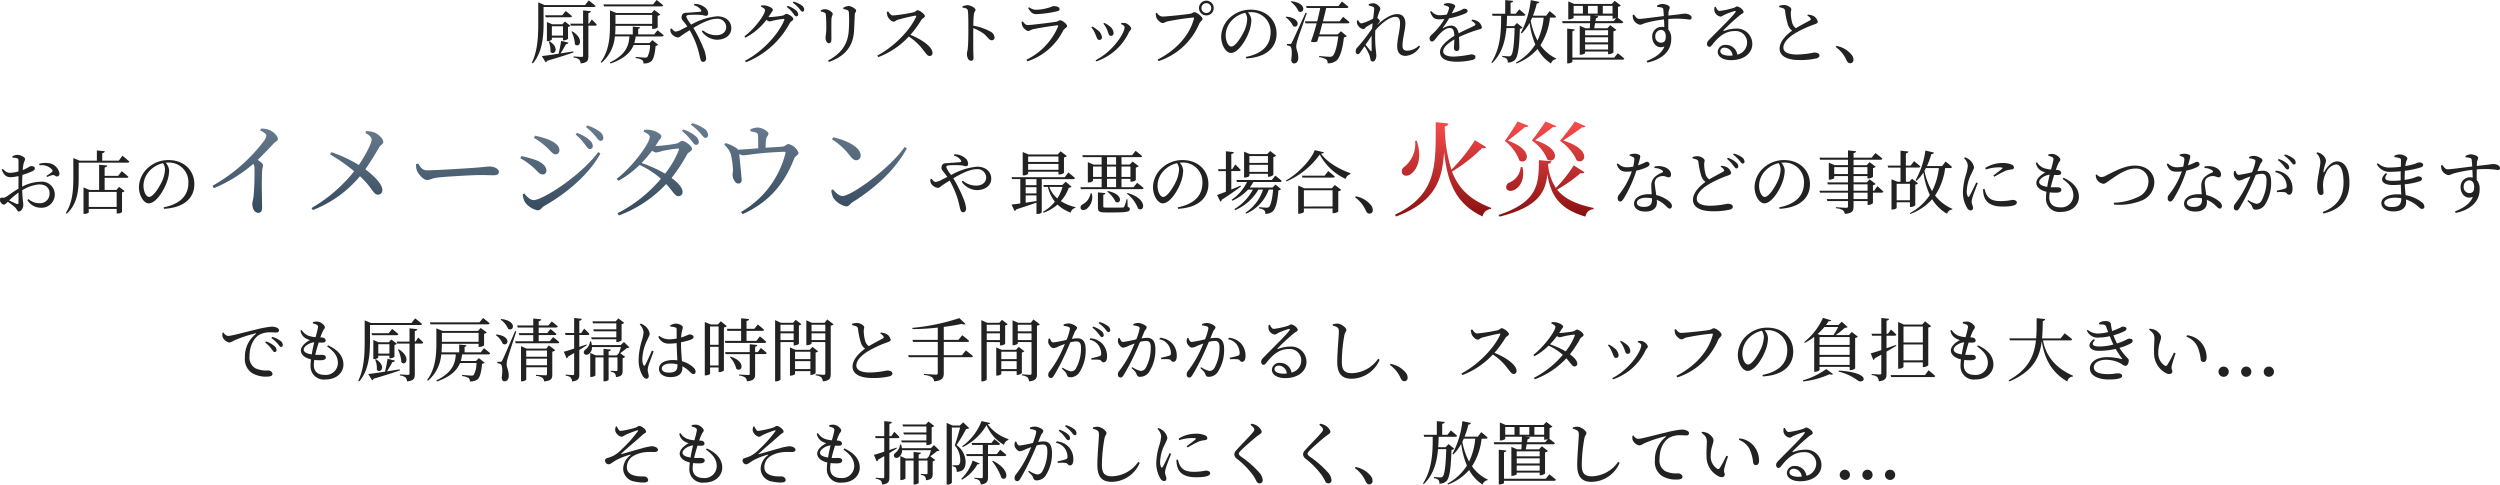
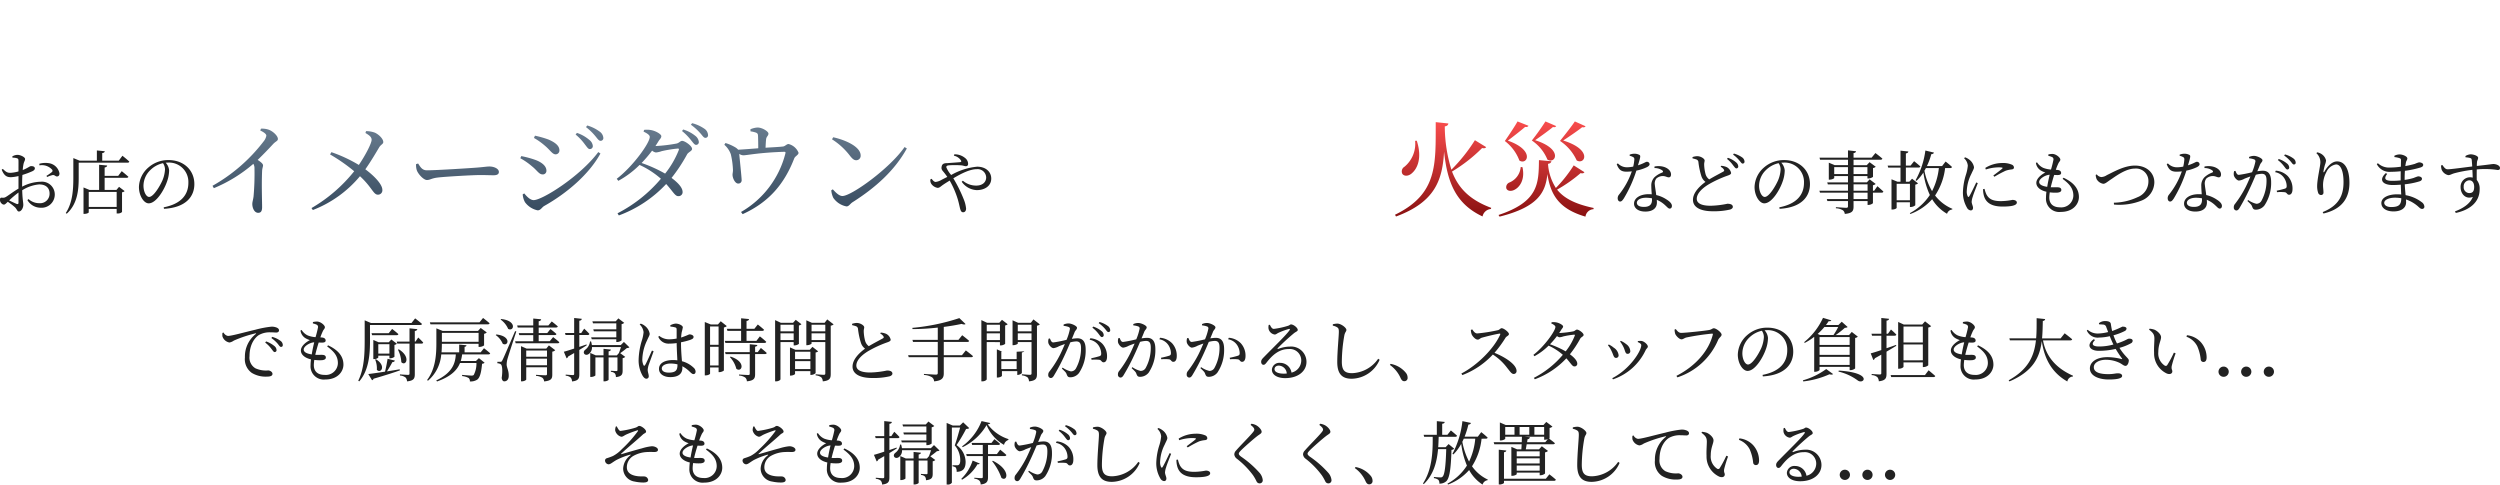
<svg xmlns="http://www.w3.org/2000/svg" width="581.824" height="112.784" viewBox="0 0 581.824 112.784">
  <defs>
    <linearGradient id="linear-gradient" x1="0.5" x2="0.5" y2="1" gradientUnits="objectBoundingBox">
      <stop offset="0" stop-color="#6b7e91" />
      <stop offset="1" stop-color="#35495d" />
    </linearGradient>
    <linearGradient id="linear-gradient-2" x1="0.5" x2="0.5" y2="1" gradientUnits="objectBoundingBox">
      <stop offset="0" stop-color="#f84c4c" />
      <stop offset="1" stop-color="#891111" />
    </linearGradient>
  </defs>
  <g id="txt-worries" transform="translate(-221.232 -1196.528)">
-     <path id="パス_932" data-name="パス 932" d="M-239-9.984a3.34,3.34,0,0,0,0,.8,2.089,2.089,0,0,0,1.632,1.424,2.542,2.542,0,0,0,1.024-.448,29.437,29.437,0,0,1,5.024-1.68c.176-.032.192.064.08.144a6.688,6.688,0,0,0-2.528,5.456,3.9,3.9,0,0,0,1.6,3.6,6.215,6.215,0,0,0,3.552.864c.736,0,1.264-.16,1.264-.64,0-.448-.576-.8-1.008-.8a5.891,5.891,0,0,1-2.976-.5,2.892,2.892,0,0,1-1.36-2.832c0-3.056,1.52-4.5,2.192-4.912a5.084,5.084,0,0,1,2.656-.624c.56,0,1.04.048,1.392.048.4,0,.624-.224.624-.5,0-.288-.192-.5-.56-.656a2.986,2.986,0,0,0-1.2-.208,23.413,23.413,0,0,0-3.7.7c-2.688.624-5.552,1.456-6.432,1.456a1.451,1.451,0,0,1-1.024-.8ZM-227.608-8.8a7.987,7.987,0,0,1,1.472,1.328c.32.4.5.736.768.736s.416-.16.416-.448a1.244,1.244,0,0,0-.576-.992,6.047,6.047,0,0,0-1.9-.9Zm-1.44,1.056a7.276,7.276,0,0,1,1.456,1.472c.32.4.5.736.736.736a.437.437,0,0,0,.448-.48,1.255,1.255,0,0,0-.512-.928,6.256,6.256,0,0,0-1.92-1.072Zm8.96,1.616c0-.736,1.376-1.616,2.448-1.68-.192.784-.416,1.808-.576,2.816C-219.608-5.2-220.088-5.632-220.088-6.128Zm5.456-.72c1.456,1.088,2.5,2.128,2.5,3.888a2.809,2.809,0,0,1-3.1,2.736c-1.488,0-2.5-.72-2.5-2.288a9.041,9.041,0,0,1,.112-1.2,9.368,9.368,0,0,0,1.824.064c.624-.08.864-.288.864-.624,0-.384-.288-.576-.72-.608-.352-.032-.976.016-1.744-.016.24-1.024.544-2.08.8-2.864.368.016.736.032.96.016.416-.032.656-.16.656-.48s-.224-.64-.832-.7c-.128-.016-.256-.016-.4-.032a12.872,12.872,0,0,1,.624-1.536c.192-.368.432-.512.432-.832,0-.464-1.008-1.312-1.824-1.312a4.275,4.275,0,0,0-.96.112l-.016.32a4.658,4.658,0,0,1,.8.256.583.583,0,0,1,.4.656,23.141,23.141,0,0,1-.576,2.288,6.225,6.225,0,0,1-1.776-.384,3.412,3.412,0,0,1-1.472-1.3l-.256.144a2.478,2.478,0,0,0,1.056,1.712,4.453,4.453,0,0,0,1.136.512c-1.184.608-2.1,1.536-2.1,2.416,0,.928.864,1.728,2.352,2.064a11.5,11.5,0,0,0-.1,1.376A3.085,3.085,0,0,0-215.064.848c2.912,0,4.224-1.872,4.224-3.456,0-1.808-1.056-3.328-3.584-4.5Zm9.968-4.992h11.68c.224,0,.384-.08.432-.24-.608-.544-1.6-1.3-1.6-1.3L-195-12.3h-9.44l-1.456-.624V-8.3c0,3.12-.1,6.608-1.5,9.44l.24.144c2.368-2.736,2.5-6.736,2.5-9.6Zm1.936,6.656V-7.36h2.592v2.176Zm2.784,1.1a1.674,1.674,0,0,0,.976-.352V-7.2a1.134,1.134,0,0,0,.576-.272l-1.3-.992-.592.64h-2.384l-1.216-.528V-3.9h.144a1.412,1.412,0,0,0,1.008-.352V-4.7h2.592v.624Zm-3.52.288a5.317,5.317,0,0,1,.4,2.384c.9,1.008,2.3-.9-.208-2.448Zm3.152-6.128H-204.3l.128.464h5.7c.224,0,.384-.08.416-.256-.544-.512-1.456-1.2-1.456-1.2Zm-.256,5.952c-.128.88-.368,2.1-.592,2.992-1.7.272-3.1.464-3.9.56l.88,1.44a.517.517,0,0,0,.352-.352c2.816-.816,4.752-1.456,6.128-1.936l-.048-.256c-1.024.176-2.032.336-2.96.48.464-.72.944-1.552,1.264-2.16.352,0,.528-.16.576-.352Zm2.416-2.112a7.277,7.277,0,0,1,.784,2.9c1.024,1.056,2.32-1.168-.576-2.992Zm4.08-1.888h-.16v-2.464c.384-.064.544-.208.592-.432l-1.824-.192v3.088h-2.976l.128.464h2.848V-.528c0,.224-.08.3-.368.3-.3,0-1.856-.112-1.856-.112V-.08a2.4,2.4,0,0,1,1.312.464,1.434,1.434,0,0,1,.336.9c1.632-.16,1.808-.72,1.808-1.712V-7.5h1.552c.224,0,.368-.08.4-.256-.416-.48-1.152-1.168-1.152-1.168Zm16.816-4.016c.224,0,.384-.08.432-.256-.592-.512-1.52-1.232-1.52-1.232l-.832,1.024h-11.552l.144.464ZM-179.384-10v2.08h-8.544V-10Zm.48,4.528h-3.744v-1.28c.3-.048.416-.176.448-.368l-1.7-.16v1.808h-4.112c.064-.7.08-1.376.08-1.984h8.544v.72h.208a1.9,1.9,0,0,0,1.072-.352v-2.7a1.08,1.08,0,0,0,.624-.32l-1.408-1.04-.64.7h-8.192l-1.488-.608v3.5c0,2.816-.24,5.968-2.16,8.528l.208.16a8.964,8.964,0,0,0,3.088-6.128h3.392c-.128,2-.7,4.208-4.56,6.064l.192.24c3.312-1.184,4.7-2.7,5.344-4.3h3.824a5.77,5.77,0,0,1-.64,2.8.851.851,0,0,1-.56.128c-.32,0-1.488-.1-2.128-.16l-.016.272A3.908,3.908,0,0,1-181.7.5a.975.975,0,0,1,.288.8,2.81,2.81,0,0,0,1.7-.416c.64-.448.96-1.712,1.136-3.7a.853.853,0,0,0,.592-.24l-1.328-1.072-.688.672h-3.536a8.749,8.749,0,0,0,.32-1.536h6.112c.224,0,.368-.08.416-.256-.544-.5-1.44-1.184-1.44-1.184Zm4.64-7.632a5.244,5.244,0,0,1,1.76,2.176c1.344.72,2.128-1.9-1.632-2.3ZM-175.4-9.488a4.627,4.627,0,0,1,1.632,2.016c1.3.752,2.112-1.776-1.488-2.16Zm4.512-.912c-2.688,6.24-2.688,6.24-2.976,6.8-.176.32-.24.336-.432.336h-.72v.336a1.438,1.438,0,0,1,.8.24c.352.24.448,1.552.208,3.168.064.528.3.8.592.8.624,0,1.008-.464,1.04-1.152.064-1.328-.464-2.016-.48-2.752a5.444,5.444,0,0,1,.224-1.424c.224-.768,1.392-4.368,2.032-6.288Zm2.592,7.936V-4h4.832v1.536Zm4.832-3.424v1.44H-168.3v-1.44Zm-.176-.448h-4.56l-1.312-.576V1.28h.192c.544,0,1.024-.3,1.024-.432V-2h4.832V-.464c0,.24-.08.336-.384.336-.368,0-2.176-.112-2.176-.112V0a3.3,3.3,0,0,1,1.488.448,1.221,1.221,0,0,1,.4.848c1.712-.16,1.9-.7,1.9-1.6V-5.632a1.192,1.192,0,0,0,.688-.336l-1.472-1.12Zm.816-1.728H-165.4V-9.488h3.712c.224,0,.384-.08.416-.256-.528-.5-1.392-1.152-1.392-1.152l-.752.944H-165.4v-1.3h4.032c.224,0,.368-.08.416-.256-.544-.5-1.408-1.152-1.408-1.152l-.784.928H-165.4V-12.7c.4-.08.544-.24.576-.464l-1.84-.176v1.616h-3.744l.128.48h3.616v1.3h-3.376l.128.464h3.248v1.424h-4.224l.128.48h9.744c.24,0,.384-.08.416-.256-.544-.512-1.44-1.184-1.44-1.184Zm9.632-.9.144.448h5.712v.64h.192a1.7,1.7,0,0,0,1.04-.384v-3.776a1.188,1.188,0,0,0,.608-.3l-1.36-1.04-.624.688H-152.9l.144.464h5.424v1.392h-5.36l.128.464h5.232V-8.96Zm-1.072,1.648-1.68.576V-9.5h1.936a.383.383,0,0,0,.416-.256c-.448-.512-1.216-1.232-1.216-1.232l-.688,1.024h-.448v-2.864c.384-.048.544-.208.576-.448l-1.776-.192v3.5h-2.128l.128.464h2v3.152c-1.056.352-1.92.624-2.4.736l.64,1.536a.619.619,0,0,0,.352-.416c.5-.288.976-.56,1.408-.816V-.48c0,.224-.08.3-.336.3-.288,0-1.632-.112-1.632-.112v.256A1.971,1.971,0,0,1-157.944.4a1.462,1.462,0,0,1,.3.9c1.52-.16,1.7-.72,1.7-1.68V-6.032c.688-.416,1.264-.784,1.728-1.088Zm8.7-.576-.72.72h-6.736A5.636,5.636,0,0,0-153.208-8l-.24-.016a2.855,2.855,0,0,1-1.008,1.856c-.976.688-.16,1.664.688,1.088A1.825,1.825,0,0,0-153-6.7h6.752c-.144.48-.352,1.056-.48,1.392l-.48.544h-1.92V-5.7c.368-.064.5-.208.528-.416l-1.712-.176v1.52h-1.808l-1.28-.56V.256h.192c.5,0,1.008-.272,1.008-.384v-4.16h1.888V1.28h.224c.448,0,.96-.256.96-.384V-4.288h2.064v2.9c0,.192-.048.272-.272.272-.256,0-1.264-.064-1.264-.064v.24a1.492,1.492,0,0,1,.944.384,1.377,1.377,0,0,1,.224.848c1.408-.144,1.568-.672,1.568-1.552V-4.112a1.189,1.189,0,0,0,.608-.3l-1.168-.864c.448-.32,1.152-.848,1.552-1.2a.873.873,0,0,0,.592-.16Zm6.528,2c-.384.816-1.248,2.832-1.6,3.376-.144.224-.288.208-.384,0a3.131,3.131,0,0,1-.256-1.472,10.772,10.772,0,0,1,1.088-4.24c.384-.9.624-1.2.624-1.568a2.9,2.9,0,0,0-1.152-1.856,2.805,2.805,0,0,0-.944-.5l-.24.192a2.891,2.891,0,0,1,.912,1.792,8.7,8.7,0,0,1-.4,1.936,16.458,16.458,0,0,0-.752,4.432,7.185,7.185,0,0,0,.944,3.808c.256.384.528.656.848.656a.535.535,0,0,0,.56-.608c0-.432-.24-.944-.24-1.456a5.029,5.029,0,0,1,.224-1.136c.208-.576.848-2.336,1.152-3.184Zm5.936,3.28c0,1.232-.32,1.856-2.032,1.856-.9,0-1.616-.288-1.616-.976,0-.736,1.024-1.136,1.984-1.136a6.7,6.7,0,0,1,1.664.192Zm.816-5.2a16.634,16.634,0,0,0,2.112-.544c.576-.224.816-.352.816-.72s-.56-.576-.944-.576c-.144,0-.416.192-1.232.48-.192.08-.432.16-.72.256a10.335,10.335,0,0,1,.144-1.264,10.157,10.157,0,0,0,.256-1.12c0-.384-.88-.864-1.68-.864a3.26,3.26,0,0,0-1.248.4l.032.3a5.592,5.592,0,0,1,1.136.192c.24.08.32.16.32.608v1.984a9.33,9.33,0,0,1-1.84.176,3.663,3.663,0,0,1-2.208-.8l-.224.208A2.57,2.57,0,0,0-135.016-7.5a12.746,12.746,0,0,0,1.728-.128c.016,1.3.112,2.9.16,4.016a7.118,7.118,0,0,0-1.04-.064c-1.76,0-3.232.64-3.232,2.048,0,1.232,1.184,1.92,2.608,1.92,2.016,0,2.832-.848,2.832-2.16a2.956,2.956,0,0,0-.016-.368,6.99,6.99,0,0,1,1.744,1.28c.368.336.576.544.848.544.32,0,.5-.224.5-.608a1.313,1.313,0,0,0-.512-.928,6.1,6.1,0,0,0-2.656-1.456c-.1-1.152-.224-2.64-.224-4.24Zm6.768,5.392V-6.768h1.984v4.352Zm1.984-9.072v4.272h-1.984v-4.272Zm.5-1.216-.656.752h-1.648l-1.408-.576V-.112h.208c.624,0,1.024-.3,1.024-.416V-1.952h1.984V-.864h.192c.432,0,1.024-.288,1.04-.416v-9.984a1.251,1.251,0,0,0,.672-.32Zm10.192,5.04c.208,0,.368-.08.4-.256a18.605,18.605,0,0,0-1.488-1.264l-.8,1.04h-2.3v-2.32h3.648c.224,0,.384-.08.432-.256-.56-.528-1.456-1.232-1.456-1.232l-.8,1.008h-1.824v-1.824c.4-.064.56-.224.576-.448l-1.84-.176v2.448h-3.312l.128.48h3.184v2.32h-3.792l.128.48Zm-8.064,3.3a6.192,6.192,0,0,1,1.5,2.72c1.264.992,2.432-1.616-1.344-2.832Zm6.48-1.152h-.608V-6.784c.336-.064.5-.192.528-.4l-1.776-.176v1.84h-5.744l.128.464h5.616V-.5c0,.224-.08.3-.384.3-.352,0-2.112-.112-2.112-.112v.24a2.836,2.836,0,0,1,1.44.464,1.166,1.166,0,0,1,.384.88c1.712-.16,1.92-.72,1.92-1.7v-4.64h2.272c.224,0,.4-.08.432-.256-.5-.48-1.36-1.168-1.36-1.168Zm8.368-6.384v1.536h-3.072V-11.9Zm-3.072,3.568V-9.9h3.072v1.568Zm3.072.48v.768h.192a1.762,1.762,0,0,0,1.024-.352v-4.288a1.2,1.2,0,0,0,.592-.288l-1.328-1.024-.624.688h-2.848l-1.328-.624V1.28h.224c.592,0,1.024-.32,1.024-.5v-8.64Zm.32,6.272v-1.84h3.568v1.84Zm3.568-4.032v1.728h-3.568V-5.616Zm.48-1.136-.624.688h-3.344l-1.264-.56v6.56h.192c.48,0,.992-.272.992-.4V-1.1h3.568v.88h.192a1.574,1.574,0,0,0,1.024-.416v-4.8a1.132,1.132,0,0,0,.592-.272Zm-.208-1.584V-9.9h3.2v1.568Zm3.2-3.568v1.536h-3.2V-11.9Zm.448-1.232-.608.784h-2.976l-1.28-.576v5.792h.16c.512,0,1.056-.272,1.056-.384v-.336h3.2V-.592c0,.24-.08.352-.368.352-.336,0-1.872-.128-1.872-.128v.256a2.646,2.646,0,0,1,1.312.464,1.439,1.439,0,0,1,.336.928c1.664-.16,1.856-.736,1.856-1.728V-11.68a1.2,1.2,0,0,0,.672-.3Zm12.336,3.3a1.768,1.768,0,0,1,.768.672c.1.208.048.336-.192.464-.528.3-2.064,1.088-3.232,1.792a2.272,2.272,0,0,1-.848-1.2,9.547,9.547,0,0,1-.336-2.3c0-.4.112-.624.112-.912-.016-.416-.9-.992-1.728-.992a3.7,3.7,0,0,0-1.1.208l.016.3c.256.064.64.16.9.256a.7.7,0,0,1,.464.608,17.111,17.111,0,0,0,.7,3.312,2.738,2.738,0,0,0,.944,1.3c-1.1.8-2.912,2.368-2.912,4.176C-92.36-.416-90.584.5-87.784.5A16.409,16.409,0,0,0-83.7.1c.352-.112.624-.352.624-.608,0-.56-.592-.736-1.264-.736a21.127,21.127,0,0,1-3.9.464c-2.336,0-3.232-.672-3.232-1.616,0-1.408,1.6-2.688,2.928-3.456A26.223,26.223,0,0,1-84.52-7.712c.672-.224,1.04-.384,1.04-.7a1.986,1.986,0,0,0-1.072-1.376,3.99,3.99,0,0,0-1.232-.288ZM-66.9-4.8h-4.224V-7.888h5.472c.224,0,.4-.08.432-.256-.624-.56-1.616-1.312-1.616-1.312l-.88,1.088h-3.408v-3.024c1.552-.192,2.976-.448,4.16-.7.448.176.768.16.912.032L-67.5-13.44A48.714,48.714,0,0,1-78.44-11.168l.048.288a55.086,55.086,0,0,0,5.872-.352v2.864h-5.888l.128.48h5.76V-4.8h-6.9l.144.464h6.752V-.672c0,.272-.112.384-.432.384-.464,0-2.784-.16-2.784-.16v.24A4.074,4.074,0,0,1-73.88.32a1.212,1.212,0,0,1,.5.96c1.968-.16,2.256-.9,2.256-1.888V-4.336h6.352c.224,0,.4-.08.448-.256-.64-.56-1.664-1.328-1.664-1.328Zm8.848-7.1v1.536h-3.072V-11.9Zm-3.072,3.568V-9.9h3.072v1.568Zm3.072.48v.768h.192A1.762,1.762,0,0,0-56.84-7.44v-4.288a1.2,1.2,0,0,0,.592-.288l-1.328-1.024-.624.688h-2.848l-1.328-.624V1.28h.224c.592,0,1.024-.32,1.024-.5v-8.64Zm.32,6.272v-1.84h3.568v1.84Zm3.568-4.032v1.728h-3.568V-5.616Zm.48-1.136-.624.688h-3.344l-1.264-.56v6.56h.192c.48,0,.992-.272.992-.4V-1.1h3.568v.88h.192A1.574,1.574,0,0,0-52.952-.64v-4.8a1.132,1.132,0,0,0,.592-.272ZM-53.9-8.336V-9.9h3.2v1.568Zm3.2-3.568v1.536h-3.2V-11.9Zm.448-1.232-.608.784h-2.976l-1.28-.576v5.792h.16c.512,0,1.056-.272,1.056-.384v-.336h3.2V-.592c0,.24-.08.352-.368.352-.336,0-1.872-.128-1.872-.128v.256a2.646,2.646,0,0,1,1.312.464,1.439,1.439,0,0,1,.336.928c1.664-.16,1.856-.736,1.856-1.728V-11.68a1.2,1.2,0,0,0,.672-.3Zm13.712,1.92A7.276,7.276,0,0,1-35.08-9.744c.3.384.5.72.752.72A.434.434,0,0,0-33.9-9.5a1.254,1.254,0,0,0-.528-.928,5.611,5.611,0,0,0-1.92-1.04Zm-6.7-.416a4.57,4.57,0,0,1,1.216.272.443.443,0,0,1,.256.448,12.134,12.134,0,0,1-.784,2.528,27.688,27.688,0,0,1-3.072.608c-.448,0-.592-.464-.8-.928l-.288.048a2.034,2.034,0,0,0-.08.976c.128.56.768,1.232,1.2,1.232A3.53,3.53,0,0,0-44.3-6.9c.32-.128.816-.32,1.36-.512-.352.848-.736,1.712-1.1,2.448a24.165,24.165,0,0,1-2.48,3.936,1.118,1.118,0,0,0-.288.816.649.649,0,0,0,.56.72c.288,0,.5-.128.768-.576A47.288,47.288,0,0,0-43.128-4.5c.48-1.008,1.008-2.224,1.456-3.3A6.553,6.553,0,0,1-40.3-8.016c.848,0,1.12.5,1.12,1.568a9.684,9.684,0,0,1-1.152,4.656,1.332,1.332,0,0,1-1.216.752,5.539,5.539,0,0,1-1.92-.88l-.16.24c.848.784.976.96,1.072,1.232.208.56.336.784.9.784A2.574,2.574,0,0,0-39.672-.64,9.357,9.357,0,0,0-38.1-6.1c0-1.952-.736-2.64-1.952-2.64a9.66,9.66,0,0,0-1.264.128c.272-.64.5-1.184.64-1.552.192-.448.56-.64.56-1.024,0-.432-1.28-1.008-1.952-1.008a2.809,2.809,0,0,0-1.168.256ZM-37.176-8.4a3.131,3.131,0,0,1,2.064,1.3,3.571,3.571,0,0,1,.624,1.824c.016.416-.064.576-.4.7a19.692,19.692,0,0,1-1.92.48l.08.352a8.811,8.811,0,0,1,1.856.016c.48.112.464.576.944.576.544,0,.8-.576.8-1.312a4.267,4.267,0,0,0-1.088-3.008,4.378,4.378,0,0,0-2.8-1.28Zm2.1-3.872a7.678,7.678,0,0,1,1.488,1.344c.336.384.512.736.768.736a.4.4,0,0,0,.432-.448,1.268,1.268,0,0,0-.592-.992,5.715,5.715,0,0,0-1.9-.9Zm8.064.528a4.57,4.57,0,0,1,1.216.272.443.443,0,0,1,.256.448A12.134,12.134,0,0,1-26.328-8.5a27.688,27.688,0,0,1-3.072.608c-.448,0-.592-.464-.8-.928l-.288.048a2.034,2.034,0,0,0-.08.976c.128.56.768,1.232,1.2,1.232a3.53,3.53,0,0,0,1.3-.448c.32-.128.816-.32,1.36-.512-.352.848-.736,1.712-1.1,2.448A24.165,24.165,0,0,1-30.3-1.136a1.118,1.118,0,0,0-.288.816.649.649,0,0,0,.56.72c.288,0,.5-.128.768-.576A47.286,47.286,0,0,0-26.9-4.608c.48-1.008,1.008-2.224,1.456-3.3a6.553,6.553,0,0,1,1.376-.224c.848,0,1.12.5,1.12,1.568A9.684,9.684,0,0,1-24.1-1.9a1.332,1.332,0,0,1-1.216.752,5.539,5.539,0,0,1-1.92-.88l-.16.24c.848.784.976.96,1.072,1.232.208.56.336.784.9.784a2.574,2.574,0,0,0,1.984-.976A9.357,9.357,0,0,0-21.88-6.208c0-1.952-.736-2.64-1.952-2.64A9.66,9.66,0,0,0-25.1-8.72c.272-.64.5-1.184.64-1.552.192-.448.56-.64.56-1.024,0-.432-1.28-1.008-1.952-1.008a2.809,2.809,0,0,0-1.168.256Zm6.064,3.232a3.131,3.131,0,0,1,2.064,1.3,3.571,3.571,0,0,1,.624,1.824c.016.416-.064.576-.4.7a19.692,19.692,0,0,1-1.92.48l.08.352a8.811,8.811,0,0,1,1.856.016c.48.112.464.576.944.576.544,0,.8-.576.8-1.312a4.267,4.267,0,0,0-1.088-3.008,4.378,4.378,0,0,0-2.8-1.28Zm9.936-3.232a4.57,4.57,0,0,1,1.216.272.443.443,0,0,1,.256.448A12.134,12.134,0,0,1-10.328-8.5a27.688,27.688,0,0,1-3.072.608c-.448,0-.592-.464-.8-.928l-.288.048a2.034,2.034,0,0,0-.08.976c.128.56.768,1.232,1.2,1.232a3.53,3.53,0,0,0,1.3-.448c.32-.128.816-.32,1.36-.512-.352.848-.736,1.712-1.1,2.448A24.165,24.165,0,0,1-14.3-1.136a1.118,1.118,0,0,0-.288.816.649.649,0,0,0,.56.72c.288,0,.5-.128.768-.576A47.287,47.287,0,0,0-10.9-4.608c.48-1.008,1.008-2.224,1.456-3.3a6.553,6.553,0,0,1,1.376-.224c.848,0,1.12.5,1.12,1.568A9.684,9.684,0,0,1-8.1-1.9a1.332,1.332,0,0,1-1.216.752,5.539,5.539,0,0,1-1.92-.88l-.16.24c.848.784.976.96,1.072,1.232.208.56.336.784.9.784A2.574,2.574,0,0,0-7.448-.752,9.357,9.357,0,0,0-5.88-6.208c0-1.952-.736-2.64-1.952-2.64A9.66,9.66,0,0,0-9.1-8.72c.272-.64.5-1.184.64-1.552.192-.448.56-.64.56-1.024,0-.432-1.28-1.008-1.952-1.008a2.809,2.809,0,0,0-1.168.256Zm6.064,3.232a3.131,3.131,0,0,1,2.064,1.3,3.571,3.571,0,0,1,.624,1.824c.016.416-.064.576-.4.7a19.692,19.692,0,0,1-1.92.48l.08.352a8.811,8.811,0,0,1,1.856.016c.48.112.464.576.944.576.544,0,.8-.576.8-1.312A4.267,4.267,0,0,0-1.992-7.584a4.378,4.378,0,0,0-2.8-1.28Zm12.96,8c-1.456,0-2.16-.464-2.16-1.04,0-.512.416-.832,1.008-.832A1.94,1.94,0,0,1,8.7-.544C8.472-.528,8.248-.512,8.008-.512ZM4.5-11.856a2.374,2.374,0,0,0-.032.944A1.735,1.735,0,0,0,5.9-9.616c.288,0,.528-.24.832-.384a15.258,15.258,0,0,1,2.464-.912c.208-.048.32.048.144.3C8.616-9.52,5.592-6.64,3.352-4.336c-.416.416-.592.672-.608,1.008-.032.448.24.752.5.752.272.016.416-.1.7-.448C5.288-4.768,6.872-6.24,9.144-6.24a2.658,2.658,0,0,1,2.928,2.7A2.927,2.927,0,0,1,9.8-.752,2.663,2.663,0,0,0,7.144-3.024,1.72,1.72,0,0,0,5.24-1.44C5.24-.224,6.52.528,8.328.528c3.1,0,4.928-1.68,4.96-3.712a3.575,3.575,0,0,0-3.84-3.632,7.926,7.926,0,0,0-2.736.544c-.144.064-.224-.064-.1-.192A49.769,49.769,0,0,1,10.28-9.84c.544-.464.976-.512.976-.848,0-.512-.992-1.28-1.552-1.28-.256,0-.288.192-.72.32a18.626,18.626,0,0,1-3.3.72c-.416,0-.688-.48-.912-.96Zm15.952.576c.272.176.368.384.368,1.024,0,1.008-.368,4.608-.368,7.04,0,2.816,1.168,3.888,3.36,3.888a7.2,7.2,0,0,0,6.5-4.416l-.336-.24A7.7,7.7,0,0,1,23.9-.624c-1.808,0-2.384-.752-2.384-2.72A36.193,36.193,0,0,1,22.1-9.408c.144-.768.48-.912.48-1.28,0-.512-1.216-1.44-2.064-1.472a4.176,4.176,0,0,0-1.1.16v.32A2.88,2.88,0,0,1,20.456-11.28ZM32.7-2.544A7.453,7.453,0,0,1,35.208.544c.24.5.48.7.848.7a.749.749,0,0,0,.768-.832,1.8,1.8,0,0,0-.368-1.072,5.938,5.938,0,0,0-3.584-2.128Zm18.848-8.144a3.256,3.256,0,0,0,.192,1.04c.192.448.864,1.216,1.392,1.216.416,0,.512-.32,1.024-.464.848-.24,3.024-.784,4.016-.928.176-.032.272.016.192.24C56.92-6.352,53.1-2.5,49.336-.544l.224.368a18.788,18.788,0,0,0,7.1-4.784,12.655,12.655,0,0,1,3.328,3.1c.752.928,1.04,1.424,1.536,1.424a.659.659,0,0,0,.656-.7c0-1.472-2.528-3.168-5.136-4.224A26.9,26.9,0,0,0,59.64-8.912c.208-.3.768-.464.768-.816,0-.416-1.168-1.36-1.7-1.36-.272,0-.48.352-.832.448a36.466,36.466,0,0,1-4.848.768c-.544,0-.88-.544-1.168-.944ZM75.72-9.328A14.165,14.165,0,0,1,73.608-5.7,21.628,21.628,0,0,0,69.96-7.344a20.326,20.326,0,0,0,1.632-1.92,1.163,1.163,0,0,0,.592.288,3.729,3.729,0,0,0,.9-.208,19.253,19.253,0,0,1,2.464-.4C75.72-9.6,75.8-9.536,75.72-9.328ZM72.1-9.968c.16-.24.3-.464.448-.7.24-.4.464-.528.464-.832,0-.32-.912-.848-1.68-.96a3.476,3.476,0,0,0-.992-.016l-.08.272c.544.256.96.528.96.816,0,.96-2.656,4.624-5.12,6.5l.24.32a14.3,14.3,0,0,0,3.3-2.464A13.551,13.551,0,0,1,72.952-4.9,21.9,21.9,0,0,1,66.216.464L66.424.8a19.079,19.079,0,0,0,7.344-4.88c1.12,1.248,1.376,1.9,1.9,1.888a.624.624,0,0,0,.64-.7c-.032-.672-.784-1.44-1.712-2.128A25.044,25.044,0,0,0,77-8.656c.208-.384.784-.528.784-.864,0-.48-1.136-1.248-1.536-1.248-.3,0-.448.32-.88.416a24.051,24.051,0,0,1-3.2.384ZM87.1-6.624c.384.832.368,1.5.928,1.5a.6.6,0,0,0,.624-.624,2.142,2.142,0,0,0-.976-1.648,5.286,5.286,0,0,0-1.232-.752l-.176.16A6.876,6.876,0,0,1,87.1-6.624ZM92.232-6c.192-.368.5-.528.5-.816,0-.464-.848-1.232-1.5-1.312a4.285,4.285,0,0,0-.8.032l-.064.224c.576.256.832.464.832.736,0,1.344-2.608,5.552-6.752,7.68l.176.272A13.012,13.012,0,0,0,92.232-6Zm-7.92.288c.432.864.448,1.536,1.024,1.536a.576.576,0,0,0,.592-.64A2.379,2.379,0,0,0,84.792-6.56,5.114,5.114,0,0,0,83.64-7.3l-.192.176A5.879,5.879,0,0,1,84.312-5.712ZM99.24-10.88l-.288.112a4.365,4.365,0,0,0,.144.96c.16.464.944,1.312,1.488,1.312.336,0,.7-.336,1.12-.432a54.446,54.446,0,0,1,5.968-.9c.144,0,.24.048.176.256C106.92-5.888,103.912-2.3,99.384,0l.224.352A15.506,15.506,0,0,0,109.1-8.384c.24-.512.8-.8.8-1.2,0-.5-1.248-1.488-1.808-1.488-.32,0-.528.288-1.008.384-.784.176-5.584.688-6.592.688C99.912-10,99.544-10.48,99.24-10.88Zm20.5,1.824a7.524,7.524,0,0,1-.608,2.592c-.624,1.392-2.08,3.824-3.088,3.824-.656,0-1.312-1.168-1.312-2.624a5.115,5.115,0,0,1,1.584-3.616,6.011,6.011,0,0,1,2.96-1.616A2.614,2.614,0,0,1,119.736-9.056ZM119.5.128c5.264-.3,7.072-2.992,7.072-5.744,0-3.328-2.56-5.6-5.968-5.6A6.974,6.974,0,0,0,115.88-9.5a6.216,6.216,0,0,0-2.208,4.56c0,2.016,1.136,3.792,2.272,3.792,1.728,0,3.568-3.056,4.24-5.008a8.089,8.089,0,0,0,.512-2.656,3.009,3.009,0,0,0-.8-1.792c.208-.016.4-.032.592-.032a4.507,4.507,0,0,1,4.688,4.7c0,2.88-1.792,4.944-5.744,5.712Zm17.536-11.5a15.068,15.068,0,0,1-1.1,1.872h-3.12l-.56-.256a14.868,14.868,0,0,0,1.568-1.616ZM139.7-9.024V-7.2H132.7V-9.024ZM132.7-2.544V-4.416H139.7v1.872Zm0-4.208H139.7V-4.88H132.7ZM131.448-.944h.192c.544,0,1.056-.32,1.056-.448v-.7H139.7v.768h.208a1.852,1.852,0,0,0,1.072-.4v-7.1a1.078,1.078,0,0,0,.624-.3l-1.408-1.1-.64.736h-3.12a22.173,22.173,0,0,0,2.16-1.7.927.927,0,0,0,.64-.176l-1.376-1.232-.784.768h-2.9c.24-.3.448-.608.64-.9.432.048.544-.032.608-.192L133.5-13.5a15.6,15.6,0,0,1-4.4,5.664l.16.16a13.029,13.029,0,0,0,2.192-1.408ZM128.9,1.3A20.425,20.425,0,0,0,135-.368c.416.128.7.1.848-.048l-1.6-1.168a16.965,16.965,0,0,1-5.424,2.624ZM137.1-.992a12.087,12.087,0,0,1,4.48,2.064c1.392,1.04,3.664-1.776-4.416-2.3Zm19.632-10.48v3.7h-4.5v-3.7Zm-4.5,7.856V-7.3h4.5v3.68Zm0,.48h4.5v1.088h.192a1.693,1.693,0,0,0,1.072-.416v-8.784a1.251,1.251,0,0,0,.672-.32l-1.424-1.12-.672.752h-4.256l-1.328-.608v10.88h.208c.544,0,1.04-.3,1.04-.464ZM150.488-7.2q-1.128.408-2.208.768V-9.344h1.872c.224,0,.368-.08.416-.256-.464-.5-1.248-1.184-1.248-1.184l-.7.976h-.336v-3.04c.4-.048.56-.208.592-.432l-1.808-.192v3.664h-2.288l.128.464h2.16V-6c-1.088.368-1.984.64-2.464.768l.608,1.552a.656.656,0,0,0,.352-.416c.544-.288,1.024-.576,1.5-.832V-.64c0,.224-.08.32-.368.32-.32,0-1.872-.112-1.872-.112v.256a2.186,2.186,0,0,1,1.328.48,1.659,1.659,0,0,1,.336.96C148.1,1.088,148.28.5,148.28-.512v-5.12c.912-.528,1.664-.992,2.272-1.36Zm6.736,7.024H149.24l.128.464h9.824c.224,0,.384-.08.432-.256-.592-.544-1.552-1.328-1.552-1.328Zm6.688-5.952c0-.736,1.376-1.616,2.448-1.68-.192.784-.416,1.808-.576,2.816C164.392-5.2,163.912-5.632,163.912-6.128Zm5.456-.72c1.456,1.088,2.5,2.128,2.5,3.888a2.809,2.809,0,0,1-3.1,2.736c-1.488,0-2.5-.72-2.5-2.288a9.041,9.041,0,0,1,.112-1.2,9.368,9.368,0,0,0,1.824.064c.624-.08.864-.288.864-.624,0-.384-.288-.576-.72-.608-.352-.032-.976.016-1.744-.016.24-1.024.544-2.08.8-2.864.368.016.736.032.96.016.416-.032.656-.16.656-.48s-.224-.64-.832-.7c-.128-.016-.256-.016-.4-.032a12.872,12.872,0,0,1,.624-1.536c.192-.368.432-.512.432-.832,0-.464-1.008-1.312-1.824-1.312a4.275,4.275,0,0,0-.96.112l-.016.32a4.658,4.658,0,0,1,.8.256.583.583,0,0,1,.4.656,23.141,23.141,0,0,1-.576,2.288,6.225,6.225,0,0,1-1.776-.384,3.412,3.412,0,0,1-1.472-1.3l-.256.144a2.478,2.478,0,0,0,1.056,1.712,4.453,4.453,0,0,0,1.136.512c-1.184.608-2.1,1.536-2.1,2.416,0,.928.864,1.728,2.352,2.064a11.5,11.5,0,0,0-.1,1.376A3.085,3.085,0,0,0,168.936.848c2.912,0,4.224-1.872,4.224-3.456,0-1.808-1.056-3.328-3.584-4.5Zm21.7-1.408c.208,0,.384-.08.416-.256-.64-.56-1.744-1.392-1.744-1.392l-.944,1.184h-4.32c.128-1.312.144-2.656.176-4.048.368-.048.5-.208.544-.448l-1.984-.208c0,1.632.016,3.216-.112,4.7h-6.224l.112.464h6.064c-.4,3.6-1.728,6.736-6.352,9.3l.192.256c5.552-2.368,7.056-5.664,7.52-9.408.464,3.2,1.728,7.04,5.952,9.424a1.364,1.364,0,0,1,1.3-1.152l.016-.192C187-2.1,185.256-5.248,184.7-8.256Zm6.688-3.728a7.973,7.973,0,0,1,.9.048.768.768,0,0,1,.768.592l.432,1.152a10.854,10.854,0,0,1-2.256.336,3.49,3.49,0,0,1-2.5-.864l-.208.16a2.729,2.729,0,0,0,2.848,1.648,11.6,11.6,0,0,0,2.5-.32c.272.688.56,1.36.848,1.936a12.516,12.516,0,0,1-3.3.464c-1.664,0-1.888-.608-.992-1.488l-.256-.224c-1.808,1.248-1.088,2.72,1.152,2.72a17.582,17.582,0,0,0,3.92-.448,23.782,23.782,0,0,0,1.456,2.208c.1.16.08.208-.128.144a13.178,13.178,0,0,0-3.216-.432c-2.768,0-4.112,1.264-4.112,2.608,0,1.824,2.224,2.592,4.368,2.592,1.968,0,3.136-.256,3.136-.832,0-.384-.4-.608-.944-.608-.7,0-1.024.192-2.288.192-1.456,0-3.36-.224-3.36-1.616,0-1.008,1.184-1.728,2.864-1.728a7.47,7.47,0,0,1,3.136.72c.72.384.96.7,1.392.7s.752-.7.752-1.28c0-.48-.928-.912-2.176-2.912a11.612,11.612,0,0,0,2.688-1.072.661.661,0,0,0,.384-.576c0-.4-.464-.528-.928-.48-.224,0-.464.272-1.68.736-.32.128-.672.256-1.04.368a13.345,13.345,0,0,1-.816-1.9,13.091,13.091,0,0,0,2.656-1.008.691.691,0,0,0,.384-.528c-.016-.4-.512-.48-.96-.48a22.889,22.889,0,0,1-2.384,1.024c-.16-.608-.24-1.232-.32-1.7-.08-.48-.7-.624-1.36-.624a2.359,2.359,0,0,0-1.408.5Zm12.8,6.56a5.133,5.133,0,0,0,2.96,4.88c.752.3,1.28.016,1.28-.5,0-.4-.256-.448-.144-1.232a26.847,26.847,0,0,1,.912-2.96l-.4-.176a24.1,24.1,0,0,1-1.552,2.9.411.411,0,0,1-.576.128,3.373,3.373,0,0,1-1.5-3.152c0-1.744.64-2.72.64-3.456,0-.688-.88-1.456-1.52-1.744a4.466,4.466,0,0,0-1.152-.24l-.128.224c1.056.784,1.248,1.248,1.248,2.128C210.616-7.792,210.5-6.608,210.552-5.424Zm10.032-1.5a10.206,10.206,0,0,1,.816,3.12.629.629,0,0,0,.608.576c.512,0,.768-.352.768-1.088a5.4,5.4,0,0,0-1.392-3.568A5.106,5.106,0,0,0,218.2-9.456l-.112.352A4.6,4.6,0,0,1,220.584-6.928ZM226.728.224a1.192,1.192,0,0,0,1.2-1.168,1.2,1.2,0,0,0-1.2-1.216,1.2,1.2,0,0,0-1.184,1.216A1.188,1.188,0,0,0,226.728.224Zm5.264,0a1.192,1.192,0,0,0,1.2-1.168,1.2,1.2,0,0,0-1.2-1.216,1.2,1.2,0,0,0-1.184,1.216A1.188,1.188,0,0,0,231.992.224Zm5.264,0a1.192,1.192,0,0,0,1.2-1.168,1.2,1.2,0,0,0-1.2-1.216,1.2,1.2,0,0,0-1.184,1.216A1.188,1.188,0,0,0,237.256.224Zm-384.7,11.568a2.5,2.5,0,0,0-.16.88,1.979,1.979,0,0,0,1.424,1.5c.4,0,.592-.256,1.216-.544A22.436,22.436,0,0,1-142.5,12.7c.224-.08.3-.032.16.208a28.835,28.835,0,0,1-3.712,4.16,7.916,7.916,0,0,1-2.064,1.584,14.017,14.017,0,0,1-1.408.512.568.568,0,0,0-.432.608.918.918,0,0,0,.784.816c.5,0,.848-.416,1.84-.992a16.644,16.644,0,0,1,3.136-1.232c.224-.064.256.016.1.16a4.051,4.051,0,0,0-1.648,3.1,3.1,3.1,0,0,0,2.672,2.976,9.727,9.727,0,0,0,2.016.224c.768,0,1.136-.176,1.136-.608a.936.936,0,0,0-.736-.784c-.416-.08-1.072.032-1.936-.112-1.36-.208-2.288-.832-2.288-2.032A3.035,3.035,0,0,1-143.48,18.7a7.121,7.121,0,0,1,3.52-.976c.656-.032,1.088,0,1.456,0,.624,0,.864-.208.864-.512,0-.5-.784-.832-1.424-.832a11.974,11.974,0,0,0-2.336.5c-1.088.272-3.328.944-4.752,1.344-.1.016-.128-.048-.048-.112,1.824-1.7,3.44-2.96,5.024-4.432.368-.352.768-.352.768-.72,0-.512-1.088-1.312-1.584-1.312-.3,0-.336.24-.9.416a20.8,20.8,0,0,1-3.472.752c-.32,0-.608-.576-.88-1.072Zm15.52,6.08c0-.736,1.376-1.616,2.448-1.68-.192.784-.416,1.808-.576,2.816C-131.448,18.8-131.928,18.368-131.928,17.872Zm5.456-.72c1.456,1.088,2.5,2.128,2.5,3.888a2.809,2.809,0,0,1-3.1,2.736c-1.488,0-2.5-.72-2.5-2.288a9.041,9.041,0,0,1,.112-1.2,9.368,9.368,0,0,0,1.824.064c.624-.08.864-.288.864-.624,0-.384-.288-.576-.72-.608-.352-.032-.976.016-1.744-.016.24-1.024.544-2.08.8-2.864.368.016.736.032.96.016.416-.032.656-.16.656-.48s-.224-.64-.832-.7c-.128-.016-.256-.016-.4-.032a12.872,12.872,0,0,1,.624-1.536c.192-.368.432-.512.432-.832,0-.464-1.008-1.312-1.824-1.312a4.275,4.275,0,0,0-.96.112l-.016.32a4.658,4.658,0,0,1,.8.256.583.583,0,0,1,.4.656,23.141,23.141,0,0,1-.576,2.288,6.225,6.225,0,0,1-1.776-.384,3.412,3.412,0,0,1-1.472-1.3l-.256.144a2.478,2.478,0,0,0,1.056,1.712,4.453,4.453,0,0,0,1.136.512c-1.184.608-2.1,1.536-2.1,2.416,0,.928.864,1.728,2.352,2.064a11.5,11.5,0,0,0-.1,1.376,3.085,3.085,0,0,0,3.424,3.312c2.912,0,4.224-1.872,4.224-3.456,0-1.808-1.056-3.328-3.584-4.5Zm11.024-5.36a2.5,2.5,0,0,0-.16.88,1.979,1.979,0,0,0,1.424,1.5c.4,0,.592-.256,1.216-.544A22.437,22.437,0,0,1-110.5,12.7c.224-.08.3-.032.16.208a28.835,28.835,0,0,1-3.712,4.16,7.916,7.916,0,0,1-2.064,1.584,14.017,14.017,0,0,1-1.408.512.568.568,0,0,0-.432.608.918.918,0,0,0,.784.816c.5,0,.848-.416,1.84-.992a16.644,16.644,0,0,1,3.136-1.232c.224-.064.256.016.1.16a4.051,4.051,0,0,0-1.648,3.1,3.1,3.1,0,0,0,2.672,2.976,9.728,9.728,0,0,0,2.016.224c.768,0,1.136-.176,1.136-.608a.936.936,0,0,0-.736-.784c-.416-.08-1.072.032-1.936-.112-1.36-.208-2.288-.832-2.288-2.032A3.035,3.035,0,0,1-111.48,18.7a7.121,7.121,0,0,1,3.52-.976c.656-.032,1.088,0,1.456,0,.624,0,.864-.208.864-.512,0-.5-.784-.832-1.424-.832a11.974,11.974,0,0,0-2.336.5c-1.088.272-3.328.944-4.752,1.344-.1.016-.128-.048-.048-.112,1.824-1.7,3.44-2.96,5.024-4.432.368-.352.768-.352.768-.72,0-.512-1.088-1.312-1.584-1.312-.3,0-.336.24-.9.416a20.8,20.8,0,0,1-3.472.752c-.32,0-.608-.576-.88-1.072Zm15.52,6.08c0-.736,1.376-1.616,2.448-1.68-.192.784-.416,1.808-.576,2.816C-99.448,18.8-99.928,18.368-99.928,17.872Zm5.456-.72c1.456,1.088,2.5,2.128,2.5,3.888a2.809,2.809,0,0,1-3.1,2.736c-1.488,0-2.5-.72-2.5-2.288a9.043,9.043,0,0,1,.112-1.2,9.368,9.368,0,0,0,1.824.064c.624-.08.864-.288.864-.624,0-.384-.288-.576-.72-.608-.352-.032-.976.016-1.744-.016.24-1.024.544-2.08.8-2.864.368.016.736.032.96.016.416-.032.656-.16.656-.48s-.224-.64-.832-.7c-.128-.016-.256-.016-.4-.032a12.871,12.871,0,0,1,.624-1.536c.192-.368.432-.512.432-.832,0-.464-1.008-1.312-1.824-1.312a4.275,4.275,0,0,0-.96.112l-.016.32a4.658,4.658,0,0,1,.8.256.583.583,0,0,1,.4.656,23.144,23.144,0,0,1-.576,2.288,6.225,6.225,0,0,1-1.776-.384,3.412,3.412,0,0,1-1.472-1.3l-.256.144a2.478,2.478,0,0,0,1.056,1.712,4.453,4.453,0,0,0,1.136.512c-1.184.608-2.1,1.536-2.1,2.416,0,.928.864,1.728,2.352,2.064a11.5,11.5,0,0,0-.1,1.376A3.085,3.085,0,0,0-94.9,24.848c2.912,0,4.224-1.872,4.224-3.456,0-1.808-1.056-3.328-3.584-4.5Zm13.44-2.112.144.448h5.712v.64h.192a1.7,1.7,0,0,0,1.04-.384V11.968a1.188,1.188,0,0,0,.608-.3l-1.36-1.04-.624.688h-5.424l.144.464h5.424v1.392h-5.36l.128.464h5.232V15.04ZM-82.1,16.688l-1.68.576V14.5h1.936a.383.383,0,0,0,.416-.256c-.448-.512-1.216-1.232-1.216-1.232l-.688,1.024h-.448V11.168c.384-.048.544-.208.576-.448l-1.776-.192v3.5h-2.128l.128.464h2v3.152c-1.056.352-1.92.624-2.4.736l.64,1.536a.619.619,0,0,0,.352-.416c.5-.288.976-.56,1.408-.816V23.52c0,.224-.08.3-.336.3-.288,0-1.632-.112-1.632-.112v.256a1.971,1.971,0,0,1,1.168.432,1.462,1.462,0,0,1,.3.9c1.52-.16,1.7-.72,1.7-1.68V17.968c.688-.416,1.264-.784,1.728-1.088Zm8.7-.576-.72.72h-6.736A5.635,5.635,0,0,0-81.048,16l-.24-.016A2.855,2.855,0,0,1-82.3,17.84c-.976.688-.16,1.664.688,1.088A1.825,1.825,0,0,0-80.84,17.3h6.752c-.144.48-.352,1.056-.48,1.392l-.48.544h-1.92V18.3c.368-.064.5-.208.528-.416l-1.712-.176v1.52H-79.96l-1.28-.56v5.584h.192c.5,0,1.008-.272,1.008-.384v-4.16h1.888V25.28h.224c.448,0,.96-.256.96-.384V19.712H-74.9v2.9c0,.192-.048.272-.272.272-.256,0-1.264-.064-1.264-.064v.24a1.492,1.492,0,0,1,.944.384,1.376,1.376,0,0,1,.224.848c1.408-.144,1.568-.672,1.568-1.552V19.888a1.189,1.189,0,0,0,.608-.3l-1.168-.864c.448-.32,1.152-.848,1.552-1.2a.873.873,0,0,0,.592-.16Zm6.784-5.3-.768.752h-1.648l-1.424-.608V25.3h.224a1.106,1.106,0,0,0,.992-.432V12.032h1.92c-.336,1.264-.864,3.12-1.248,4.144a5.293,5.293,0,0,1,1.28,3.5c0,.56-.144.912-.384,1.056a.745.745,0,0,1-.4.08H-69.08v.24a1.585,1.585,0,0,1,.768.3,2.115,2.115,0,0,1,.192.992c1.552-.064,2.08-.848,2.08-2.368a4.922,4.922,0,0,0-2.112-3.856,37.942,37.942,0,0,0,2.224-3.76c.368-.016.608-.064.72-.208Zm2.208,8.9a10.276,10.276,0,0,1-2.624,4.24l.144.224a9.66,9.66,0,0,0,3.616-3.616c.3.048.448,0,.512-.16Zm4.544.16a13.271,13.271,0,0,1,2.16,3.872c1.344,1.024,2.336-1.808-2-3.984Zm1.1-1.664h-2.064V16.08h2.4a.364.364,0,0,0,.4-.256,16.648,16.648,0,0,0-1.312-1.088l-.688.88h-4.608l.112.464h2.48v2.128H-65.9l.128.464h3.728V23.52c0,.208-.08.288-.32.288-.3,0-1.648-.1-1.648-.1v.24a1.845,1.845,0,0,1,1.184.448,1.319,1.319,0,0,1,.288.88c1.52-.144,1.712-.8,1.712-1.728v-4.88h3.856c.224,0,.368-.08.416-.256-.528-.512-1.44-1.232-1.44-1.232Zm-3.568-7.68A13,13,0,0,1-66.856,16.4l.128.192a12.97,12.97,0,0,0,5.568-5.136A9.374,9.374,0,0,0-57.1,16.064a1.485,1.485,0,0,1,1.008-1.136l.016-.208A9.709,9.709,0,0,1-60.9,11.28c.384-.048.544-.128.592-.3Zm17.952,2.256a7.276,7.276,0,0,1,1.456,1.472c.3.384.5.72.752.72a.434.434,0,0,0,.432-.48,1.254,1.254,0,0,0-.528-.928,5.611,5.611,0,0,0-1.92-1.04Zm-6.7-.416a4.57,4.57,0,0,1,1.216.272.443.443,0,0,1,.256.448,12.134,12.134,0,0,1-.784,2.528,27.688,27.688,0,0,1-3.072.608c-.448,0-.592-.464-.8-.928l-.288.048a2.034,2.034,0,0,0-.08.976c.128.56.768,1.232,1.2,1.232a3.53,3.53,0,0,0,1.3-.448c.32-.128.816-.32,1.36-.512-.352.848-.736,1.712-1.1,2.448a24.165,24.165,0,0,1-2.48,3.936,1.118,1.118,0,0,0-.288.816.649.649,0,0,0,.56.72c.288,0,.5-.128.768-.576A47.288,47.288,0,0,0-50.968,19.5c.48-1.008,1.008-2.224,1.456-3.3a6.553,6.553,0,0,1,1.376-.224c.848,0,1.12.5,1.12,1.568a9.684,9.684,0,0,1-1.152,4.656,1.332,1.332,0,0,1-1.216.752,5.539,5.539,0,0,1-1.92-.88l-.16.24c.848.784.976.96,1.072,1.232.208.56.336.784.9.784a2.574,2.574,0,0,0,1.984-.976A9.357,9.357,0,0,0-45.944,17.9c0-1.952-.736-2.64-1.952-2.64a9.66,9.66,0,0,0-1.264.128c.272-.64.5-1.184.64-1.552.192-.448.56-.64.56-1.024,0-.432-1.28-1.008-1.952-1.008a2.809,2.809,0,0,0-1.168.256Zm6.064,3.232a3.131,3.131,0,0,1,2.064,1.3,3.571,3.571,0,0,1,.624,1.824c.016.416-.064.576-.4.7a19.692,19.692,0,0,1-1.92.48l.08.352a8.811,8.811,0,0,1,1.856.016c.48.112.464.576.944.576.544,0,.8-.576.8-1.312a4.267,4.267,0,0,0-1.088-3.008,4.378,4.378,0,0,0-2.8-1.28Zm2.1-3.872a7.678,7.678,0,0,1,1.488,1.344c.336.384.512.736.768.736a.4.4,0,0,0,.432-.448,1.268,1.268,0,0,0-.592-.992,5.715,5.715,0,0,0-1.9-.9Zm7.536.992c.272.176.368.384.368,1.024,0,1.008-.368,4.608-.368,7.04,0,2.816,1.168,3.888,3.36,3.888a7.2,7.2,0,0,0,6.5-4.416l-.336-.24a7.7,7.7,0,0,1-6.08,3.36c-1.808,0-2.384-.752-2.384-2.72a36.193,36.193,0,0,1,.592-6.064c.144-.768.48-.912.48-1.28,0-.512-1.216-1.44-2.064-1.472a4.176,4.176,0,0,0-1.1.16v.32A2.88,2.88,0,0,1-35.384,12.72Zm16.816,5.264c-.384.8-1.264,2.672-1.632,3.232-.144.224-.256.192-.368-.016a2.589,2.589,0,0,1-.208-1.264,9.552,9.552,0,0,1,1.056-3.92c.4-.9.624-1.2.624-1.584a2.815,2.815,0,0,0-1.152-1.792,3.205,3.205,0,0,0-.928-.5l-.24.208a2.591,2.591,0,0,1,.88,1.728,9.684,9.684,0,0,1-.384,1.952,14.939,14.939,0,0,0-.752,4.176,6.96,6.96,0,0,0,.944,3.664,1.128,1.128,0,0,0,.848.624c.368,0,.56-.224.56-.608,0-.4-.32-.928-.32-1.424a4.567,4.567,0,0,1,.256-1.168c.16-.608.848-2.288,1.168-3.152Zm1.584,1.552a5.514,5.514,0,0,0,.16,1.408c.4,1.7,1.728,2.656,4.384,2.656,1.792,0,3.312-.192,3.312-.944,0-.416-.512-.608-1.008-.608a14.943,14.943,0,0,1-2.688.288c-1.984,0-2.8-.528-3.36-1.52a5.906,5.906,0,0,1-.448-1.328Zm.64-4.56a9.88,9.88,0,0,1,2.928-.5c1.088,0,1.072.112.88.3-.3.288-1.36,1.072-2.064,1.6l.256.288a25.4,25.4,0,0,1,2.624-1.408,6.352,6.352,0,0,1,1.424-.3c.352-.048.5-.208.5-.464a.76.76,0,0,0-.528-.656,5.157,5.157,0,0,0-2.24-.368,7.48,7.48,0,0,0-3.9,1.136ZM1.144,12.5c0,.208-.1.368-.368.688-.7.88-3.04,3.2-3.856,4.176a1.34,1.34,0,0,0-.432.9A1.42,1.42,0,0,0-2.9,19.3,19.294,19.294,0,0,1,.9,23.2a11.341,11.341,0,0,1,.784,1.392.772.772,0,0,0,.672.432.711.711,0,0,0,.752-.8,3.024,3.024,0,0,0-.784-1.7,23.114,23.114,0,0,0-4.24-3.712c-.352-.272-.544-.464-.544-.688,0-.192.112-.368.56-.832.672-.672,2.72-2.5,3.824-3.344.592-.432.928-.56.928-.944,0-.448-.64-1.184-1.312-1.536a3.226,3.226,0,0,0-1.072-.32l-.192.272C.888,11.872,1.144,12.208,1.144,12.5Zm16,0c0,.208-.1.368-.368.688-.7.88-3.04,3.2-3.856,4.176a1.34,1.34,0,0,0-.432.9A1.42,1.42,0,0,0,13.1,19.3,19.294,19.294,0,0,1,16.9,23.2a11.34,11.34,0,0,1,.784,1.392.772.772,0,0,0,.672.432.711.711,0,0,0,.752-.8,3.024,3.024,0,0,0-.784-1.7,23.114,23.114,0,0,0-4.24-3.712c-.352-.272-.544-.464-.544-.688,0-.192.112-.368.56-.832.672-.672,2.72-2.5,3.824-3.344.592-.432.928-.56.928-.944,0-.448-.64-1.184-1.312-1.536a3.226,3.226,0,0,0-1.072-.32l-.192.272C16.888,11.872,17.144,12.208,17.144,12.5Zm7.392,8.96a7.453,7.453,0,0,1,2.512,3.088c.24.5.48.7.848.7a.749.749,0,0,0,.768-.832,1.8,1.8,0,0,0-.368-1.072,5.938,5.938,0,0,0-3.584-2.128ZM46.36,15.872l-.688.736H43.944c.064-.784.08-1.6.112-2.416H47.9c.224,0,.384-.08.432-.256-.544-.512-1.44-1.232-1.44-1.232l-.8,1.008H44.872v-2.56c.416-.048.56-.208.592-.432l-1.84-.176v3.168H40.552l.128.48h1.984c.048,4-.256,7.76-2.256,10.848l.176.16c2.24-2.16,3.04-4.976,3.328-8.144h1.9c-.112,4-.384,5.984-.848,6.4a.613.613,0,0,1-.512.176c-.3,0-1.04-.048-1.5-.1l-.016.272a2.042,2.042,0,0,1,1.056.416,1.265,1.265,0,0,1,.224.864,2.292,2.292,0,0,0,1.632-.576c.7-.7,1.056-2.656,1.184-7.28a1,1,0,0,0,.64-.272Zm6.208-1.248a15.325,15.325,0,0,1-1.44,5.328,16.126,16.126,0,0,1-1.568-4.608l.336-.72Zm2.464,0c.224,0,.384-.08.416-.256A18.605,18.605,0,0,0,53.96,13.1l-.8,1.056H50.088a20.016,20.016,0,0,0,.88-2.816c.368-.016.544-.176.592-.384l-1.984-.416a21.044,21.044,0,0,1-2.32,7.616l.224.128A10.489,10.489,0,0,0,49.3,15.824a19.358,19.358,0,0,0,1.328,5.056A12.181,12.181,0,0,1,46.1,25.088l.128.208a12.282,12.282,0,0,0,4.912-3.376,9.355,9.355,0,0,0,3.136,3.392,1.388,1.388,0,0,1,1.168-1.024l.048-.144a9.363,9.363,0,0,1-3.68-3.1,14.59,14.59,0,0,0,2.224-6.416Zm9.072-.448h4.5v.688h.208a2.5,2.5,0,0,0,.656-.128l-.608.7H64.632l.112-.7a.543.543,0,0,0,.544-.448ZM59.544,11.9H61.7V13.7h-2.16Zm5.6,0V13.7H62.888V11.9Zm3.456,0V13.7H66.328V11.9Zm-1.04,5.664v1.168H62.216V17.568Zm-5.344,4.5v-1.2H67.56v1.2Zm0-2.864H67.56v1.184H62.216ZM63.3,17.1H62.3l-1.328-.576v6.736h.208c.5,0,1.04-.272,1.04-.4v-.336H67.56v.608h.192a1.691,1.691,0,0,0,1.056-.4V17.808a1.249,1.249,0,0,0,.688-.336l-1.44-1.088-.656.72H64.328c.064-.352.144-.768.208-1.184H70.68c.224,0,.4-.08.416-.256-.432-.384-1.088-.864-1.344-1.056.064-.032.112-.064.112-.1V12.128a1.378,1.378,0,0,0,.672-.32L69.1,10.72l-.656.72H59.656l-1.36-.592V15.04h.176c.5,0,1.072-.288,1.072-.4v-.464h3.888c-.016.384-.032.832-.048,1.264H56.856l.144.48h6.368ZM69,23.936H59.256v-6.16c.384-.048.512-.208.544-.4l-1.76-.192v8.1h.224c.448,0,.992-.256.992-.384v-.48H70.9a.4.4,0,0,0,.432-.256c-.576-.544-1.52-1.248-1.52-1.248ZM76.3,12.72c.272.176.368.384.368,1.024,0,1.008-.368,4.608-.368,7.04,0,2.816,1.168,3.888,3.36,3.888a7.2,7.2,0,0,0,6.5-4.416l-.336-.24a7.7,7.7,0,0,1-6.08,3.36c-1.808,0-2.384-.752-2.384-2.72a36.193,36.193,0,0,1,.592-6.064c.144-.768.48-.912.48-1.28,0-.512-1.216-1.44-2.064-1.472a4.176,4.176,0,0,0-1.1.16v.32A2.88,2.88,0,0,1,76.3,12.72Zm12.848,1.248a3.339,3.339,0,0,0,0,.8,2.089,2.089,0,0,0,1.632,1.424,2.542,2.542,0,0,0,1.024-.448,29.437,29.437,0,0,1,5.024-1.68c.176-.032.192.064.08.144a6.688,6.688,0,0,0-2.528,5.456,3.9,3.9,0,0,0,1.6,3.6,6.215,6.215,0,0,0,3.552.864c.736,0,1.264-.16,1.264-.64,0-.448-.576-.8-1.008-.8a5.891,5.891,0,0,1-2.976-.5,2.892,2.892,0,0,1-1.36-2.832c0-3.056,1.52-4.5,2.192-4.912a5.084,5.084,0,0,1,2.656-.624c.56,0,1.04.048,1.392.048.4,0,.624-.224.624-.5,0-.288-.192-.5-.56-.656a2.986,2.986,0,0,0-1.2-.208,23.413,23.413,0,0,0-3.7.7c-2.688.624-5.552,1.456-6.432,1.456a1.451,1.451,0,0,1-1.024-.8Zm17.248,4.608a5.133,5.133,0,0,0,2.96,4.88c.752.3,1.28.016,1.28-.5,0-.4-.256-.448-.144-1.232a26.847,26.847,0,0,1,.912-2.96l-.4-.176a24.1,24.1,0,0,1-1.552,2.9.411.411,0,0,1-.576.128,3.373,3.373,0,0,1-1.5-3.152c0-1.744.64-2.72.64-3.456,0-.688-.88-1.456-1.52-1.744a4.466,4.466,0,0,0-1.152-.24l-.128.224c1.056.784,1.248,1.248,1.248,2.128C106.456,16.208,106.344,17.392,106.392,18.576Zm10.032-1.5a10.206,10.206,0,0,1,.816,3.12.629.629,0,0,0,.608.576c.512,0,.768-.352.768-1.088a5.4,5.4,0,0,0-1.392-3.568,5.106,5.106,0,0,0-3.184-1.568l-.112.352A4.6,4.6,0,0,1,116.424,17.072Zm11.424,6.416c-1.456,0-2.16-.464-2.16-1.04,0-.512.416-.832,1.008-.832a1.94,1.94,0,0,1,1.84,1.84C128.312,23.472,128.088,23.488,127.848,23.488Zm-3.5-11.344a2.374,2.374,0,0,0-.032.944,1.735,1.735,0,0,0,1.424,1.3c.288,0,.528-.24.832-.384a15.258,15.258,0,0,1,2.464-.912c.208-.048.32.048.144.3-.72,1.088-3.744,3.968-5.984,6.272-.416.416-.592.672-.608,1.008-.032.448.24.752.5.752.272.016.416-.1.7-.448,1.344-1.744,2.928-3.216,5.2-3.216a2.658,2.658,0,0,1,2.928,2.7,2.927,2.927,0,0,1-2.272,2.784,2.663,2.663,0,0,0-2.656-2.272,1.72,1.72,0,0,0-1.9,1.584c0,1.216,1.28,1.968,3.088,1.968,3.1,0,4.928-1.68,4.96-3.712a3.575,3.575,0,0,0-3.84-3.632,7.926,7.926,0,0,0-2.736.544c-.144.064-.224-.064-.1-.192a49.771,49.771,0,0,1,3.664-3.376c.544-.464.976-.512.976-.848,0-.512-.992-1.28-1.552-1.28-.256,0-.288.192-.72.32a18.626,18.626,0,0,1-3.3.72c-.416,0-.688-.48-.912-.96Zm14.224,12.08a1.192,1.192,0,1,0-1.184-1.168A1.192,1.192,0,0,0,138.568,24.224Zm5.264,0a1.192,1.192,0,1,0-1.184-1.168A1.192,1.192,0,0,0,143.832,24.224Zm5.264,0a1.192,1.192,0,1,0-1.184-1.168A1.192,1.192,0,0,0,149.1,24.224Z" transform="translate(512 1284)" fill="#222" />
-     <path id="パス_931" data-name="パス 931" d="M3.232-11.84h11.68c.224,0,.384-.08.432-.24-.608-.544-1.6-1.3-1.6-1.3L12.9-12.3H3.456L2-12.928V-8.3C2-5.184,1.9-1.7.5,1.136l.24.144c2.368-2.736,2.5-6.736,2.5-9.6ZM5.168-5.184V-7.36H7.76v2.176Zm2.784,1.1a1.674,1.674,0,0,0,.976-.352V-7.2A1.134,1.134,0,0,0,9.5-7.472l-1.3-.992-.592.64H5.232L4.016-8.352V-3.9H4.16a1.412,1.412,0,0,0,1.008-.352V-4.7H7.76v.624Zm-3.52.288a5.317,5.317,0,0,1,.4,2.384c.9,1.008,2.3-.9-.208-2.448ZM7.584-9.92H3.6l.128.464h5.7c.224,0,.384-.08.416-.256-.544-.512-1.456-1.2-1.456-1.2ZM7.328-3.968c-.128.88-.368,2.1-.592,2.992-1.7.272-3.1.464-3.9.56l.88,1.44A.517.517,0,0,0,4.064.672C6.88-.144,8.816-.784,10.192-1.264l-.048-.256c-1.024.176-2.032.336-2.96.48.464-.72.944-1.552,1.264-2.16.352,0,.528-.16.576-.352ZM9.744-6.08a7.277,7.277,0,0,1,.784,2.9c1.024,1.056,2.32-1.168-.576-2.992Zm4.08-1.888h-.16v-2.464c.384-.064.544-.208.592-.432l-1.824-.192v3.088H9.456l.128.464h2.848V-.528c0,.224-.08.3-.368.3-.3,0-1.856-.112-1.856-.112V-.08A2.4,2.4,0,0,1,11.52.384a1.433,1.433,0,0,1,.336.9c1.632-.16,1.808-.72,1.808-1.712V-7.5h1.552c.224,0,.368-.08.4-.256-.416-.48-1.152-1.168-1.152-1.168ZM30.64-11.984c.224,0,.384-.08.432-.256-.592-.512-1.52-1.232-1.52-1.232l-.832,1.024H17.168l.144.464ZM28.512-10v2.08H19.968V-10Zm.48,4.528H25.248v-1.28c.3-.048.416-.176.448-.368L24-7.28v1.808H19.888c.064-.7.08-1.376.08-1.984h8.544v.72h.208a1.9,1.9,0,0,0,1.072-.352v-2.7a1.079,1.079,0,0,0,.624-.32l-1.408-1.04-.64.7H20.176l-1.488-.608v3.5c0,2.816-.24,5.968-2.16,8.528l.208.16a8.964,8.964,0,0,0,3.088-6.128h3.392c-.128,2-.7,4.208-4.56,6.064l.192.24c3.312-1.184,4.7-2.7,5.344-4.3h3.824a5.77,5.77,0,0,1-.64,2.8.851.851,0,0,1-.56.128c-.32,0-1.488-.1-2.128-.16l-.016.272A3.908,3.908,0,0,1,26.192.5a.975.975,0,0,1,.288.8,2.81,2.81,0,0,0,1.7-.416c.64-.448.96-1.712,1.136-3.7a.853.853,0,0,0,.592-.24L28.576-4.128l-.688.672H24.352a8.748,8.748,0,0,0,.32-1.536h6.112c.224,0,.368-.08.416-.256-.544-.5-1.44-1.184-1.44-1.184Zm9.232-6.768a2.628,2.628,0,0,1,1.664,1.12c.112.24.048.352-.176.384-.448.048-1.664.128-2.9.224-.512.032-1.3-.064-1.44.864-.128.608.224.9.528,1.28.224.272.48.608.8,1.072-.432.208-.864.432-1.3.656A3.707,3.707,0,0,1,34-6.128c-.368,0-.688-.368-.944-.736l-.3.144a1.555,1.555,0,0,0,.224,1.04,2.22,2.22,0,0,0,1.472.928c.48,0,.7-.352,1.44-.832.432-.288.9-.576,1.36-.864a20.959,20.959,0,0,1,1.9,4.4c.3,1.024.448,1.9.576,2.288.144.5.352.688.656.688.432,0,.688-.352.688-.864A7.529,7.529,0,0,0,40.5-2.144a32.8,32.8,0,0,0-2.4-4.832C40.016-8.128,42-9.1,43.568-9.1a1.991,1.991,0,0,1,2.176,1.9c0,1.2-.96,1.92-2.3,1.92a4.734,4.734,0,0,1-3.12-1.136l-.272.24a4.506,4.506,0,0,0,3.5,1.952c1.888,0,3.376-.992,3.376-2.688,0-1.584-1.28-2.768-3.3-2.768A15.006,15.006,0,0,0,37.6-7.744a6.324,6.324,0,0,1-1.136-1.808c0-.32.208-.4.656-.448a19.1,19.1,0,0,1,2.9.016c.4.048.72.192,1.008.192.32,0,.512-.176.512-.576a1.745,1.745,0,0,0-.512-1.168,3.812,3.812,0,0,0-2.688-1.024Zm15.6.32c.544.24.96.528.96.832,0,.944-2.288,4.192-4.8,6.064l.224.32a14.467,14.467,0,0,0,4.9-4.16,1.472,1.472,0,0,0,.7.384,3.729,3.729,0,0,0,.9-.208,20.749,20.749,0,0,1,2.384-.384c.16,0,.224.064.16.272-1.28,3.216-5.024,7.328-9.136,9.472l.24.336A19.861,19.861,0,0,0,60.56-8.144c.256-.416.8-.544.8-.9,0-.5-1.184-1.2-1.6-1.2-.288,0-.448.3-.88.4a22.346,22.346,0,0,1-3.072.352,1.293,1.293,0,0,1-.24-.016,10.383,10.383,0,0,0,.576-.88c.256-.4.464-.528.464-.832,0-.32-.944-.848-1.7-.96a3.59,3.59,0,0,0-1.008-.016Zm6.016.08a7.012,7.012,0,0,1,1.472,1.472c.3.4.5.7.736.7a.42.42,0,0,0,.448-.448,1.309,1.309,0,0,0-.544-.96,5.215,5.215,0,0,0-1.92-1.024Zm1.392-1.008A7.487,7.487,0,0,1,62.7-11.5c.352.4.512.736.784.736s.416-.176.416-.464a1.247,1.247,0,0,0-.592-.992,6.329,6.329,0,0,0-1.888-.88ZM75.5-6.384c.048-.976.128-2.72.16-3.664.032-.512.32-.608.32-.976,0-.384-1.152-1.056-1.792-1.056a3,3,0,0,0-1.2.416l.016.3a3.393,3.393,0,0,1,.96.256c.288.16.32.368.336.672a34.071,34.071,0,0,1-.032,4.016C74.064-3.168,72.528-1.04,69.44.624l.192.32C73.344-.352,75.312-2.64,75.5-6.384Zm-6.88-4.144c.256.128.288.256.32.624.08.608.1,2.208.1,2.96-.016,1.248-.176,1.84-.176,2.256,0,.688.336,1.28.752,1.28.352,0,.608-.24.608-.912,0-.784-.032-4.1.016-4.8.048-.608.288-.784.288-1.12,0-.448-1.12-1.088-1.744-1.088a3.115,3.115,0,0,0-1.024.224v.3A4.6,4.6,0,0,1,68.624-10.528Zm14.5-.16a3.256,3.256,0,0,0,.192,1.04c.192.448.864,1.216,1.392,1.216.416,0,.512-.32,1.024-.464.848-.24,3.024-.784,4.016-.928.176-.032.272.016.192.24C88.5-6.352,84.672-2.5,80.912-.544l.224.368a18.787,18.787,0,0,0,7.1-4.784,12.655,12.655,0,0,1,3.328,3.1c.752.928,1.04,1.424,1.536,1.424a.659.659,0,0,0,.656-.7c0-1.472-2.528-3.168-5.136-4.224a26.9,26.9,0,0,0,2.592-3.552c.208-.3.768-.464.768-.816,0-.416-1.168-1.36-1.7-1.36-.272,0-.48.352-.832.448a36.466,36.466,0,0,1-4.848.768c-.544,0-.88-.544-1.168-.944ZM100.736-11.7c.784.1,1.184.224,1.248.736.112.784.112,2.592.112,3.888,0,1.152,0,3.632-.128,4.816-.064.64-.208.96-.208,1.328,0,.736.32,1.6.944,1.6.432,0,.592-.224.592-.768,0-.256-.032-.752-.048-1.488-.016-1.616-.016-4.1,0-5.344A11.283,11.283,0,0,1,105.712-5.6c1.024.848,1.184,1.5,1.84,1.5a.634.634,0,0,0,.64-.688,1.687,1.687,0,0,0-.976-1.344,12.712,12.712,0,0,0-3.968-1.36c.016-.912.048-2,.144-2.72.064-.528.368-.624.368-.992,0-.416-1.184-1.072-1.9-1.072A4.445,4.445,0,0,0,100.72-12Zm13.936,4.272c.16.416.9,1.168,1.36,1.168.352,0,.608-.288,1.088-.4,1.072-.256,4.5-.8,5.664-.912.208-.016.256.064.192.272a15.2,15.2,0,0,1-7.36,7.728L115.84.8a14.277,14.277,0,0,0,8.336-7.184c.24-.464.9-.656.9-1.008,0-.464-1.088-1.36-1.616-1.36-.3,0-.464.272-.96.352-1.136.176-5.632.752-6.576.752-.512,0-.784-.352-1.168-.848l-.272.144A2.9,2.9,0,0,0,114.672-7.424Zm8.656-3.92c0-.464-.592-.7-1.392-.7-.32,0-.528.24-1.44.448a10.323,10.323,0,0,1-2.656.4,2.686,2.686,0,0,1-1.6-.592l-.224.192c.544.944,1.024,1.424,1.888,1.424a26.68,26.68,0,0,0,4.72-.64C123.136-10.928,123.328-11.088,123.328-11.344Zm11.024,4.72c.384.832.368,1.5.928,1.5a.6.6,0,0,0,.624-.624,2.142,2.142,0,0,0-.976-1.648,5.286,5.286,0,0,0-1.232-.752l-.176.16A6.876,6.876,0,0,1,134.352-6.624ZM139.488-6c.192-.368.5-.528.5-.816,0-.464-.848-1.232-1.5-1.312a4.285,4.285,0,0,0-.8.032l-.064.224c.576.256.832.464.832.736,0,1.344-2.608,5.552-6.752,7.68l.176.272A13.012,13.012,0,0,0,139.488-6Zm-7.92.288c.432.864.448,1.536,1.024,1.536a.576.576,0,0,0,.592-.64,2.379,2.379,0,0,0-1.136-1.744A5.114,5.114,0,0,0,130.9-7.3l-.192.176A5.878,5.878,0,0,1,131.568-5.712Zm25.92-4.176A1.7,1.7,0,0,0,159.2-11.6a1.714,1.714,0,0,0-1.712-1.712,1.7,1.7,0,0,0-1.712,1.712A1.694,1.694,0,0,0,157.488-9.888Zm0-2.848a1.14,1.14,0,0,1,1.136,1.136,1.144,1.144,0,0,1-1.136,1.152,1.147,1.147,0,0,1-1.152-1.152A1.144,1.144,0,0,1,157.488-12.736Zm-11.5,2.24-.288.112a4.376,4.376,0,0,0,.144.976c.16.464.944,1.3,1.488,1.3.336,0,.688-.288,1.12-.384a58.6,58.6,0,0,1,5.968-.9c.144,0,.24.032.176.24-.928,3.68-3.936,7.248-8.464,9.552l.224.352a15.506,15.506,0,0,0,9.488-8.736c.24-.528.736-.688.736-1.088,0-.5-1.328-1.568-1.872-1.568-.32,0-.4.24-.88.352-.784.16-5.584.672-6.592.672A1.658,1.658,0,0,1,145.984-10.5Zm21.008,1.44a7.524,7.524,0,0,1-.608,2.592C165.76-5.072,164.3-2.64,163.3-2.64c-.656,0-1.312-1.168-1.312-2.624a5.115,5.115,0,0,1,1.584-3.616,6.011,6.011,0,0,1,2.96-1.616A2.614,2.614,0,0,1,166.992-9.056Zm-.24,9.184c5.264-.3,7.072-2.992,7.072-5.744,0-3.328-2.56-5.6-5.968-5.6a6.974,6.974,0,0,0-4.72,1.712,6.216,6.216,0,0,0-2.208,4.56c0,2.016,1.136,3.792,2.272,3.792,1.728,0,3.568-3.056,4.24-5.008a8.089,8.089,0,0,0,.512-2.656,3.009,3.009,0,0,0-.8-1.792c.208-.016.4-.032.592-.032a4.507,4.507,0,0,1,4.688,4.7c0,2.88-1.792,4.944-5.744,5.712ZM177.136-13.04a5.585,5.585,0,0,1,1.808,2.208c1.344.736,2.112-1.92-1.664-2.352ZM175.92-9.456a4.884,4.884,0,0,1,1.744,2.048c1.3.736,2.064-1.856-1.6-2.192Zm4.656-1.04c-2.9,6.352-2.9,6.352-3.2,6.928-.16.32-.224.32-.432.32h-.7v.336a1.522,1.522,0,0,1,.784.256c.352.208.448,1.536.208,3.152.064.512.3.8.608.8.624,0,.992-.448,1.024-1.168.064-1.312-.464-2-.464-2.736a4.973,4.973,0,0,1,.256-1.424c.224-.784,1.52-4.448,2.208-6.4Zm7.936,1.984h-3.888c.288-1.136.56-2.24.752-3.1h4.768c.224,0,.368-.08.416-.256-.56-.512-1.52-1.248-1.52-1.248l-.816,1.056H180.7l.128.448h3.152c-.144.832-.416,1.952-.7,3.1h-2.864l.128.464h2.608a42.436,42.436,0,0,1-1.328,4.256,1.885,1.885,0,0,0,1.472-.032c.112-.336.224-.752.368-1.184h4.528c-.288,2.384-.816,4.176-1.344,4.576a1.109,1.109,0,0,1-.672.176c-.384,0-1.68-.112-2.432-.176l-.016.256a4.311,4.311,0,0,1,1.648.528,1.036,1.036,0,0,1,.336.912A3.193,3.193,0,0,0,187.68.7c.864-.64,1.52-2.672,1.824-5.5a1.273,1.273,0,0,0,.672-.256l-1.36-1.152-.752.736h-4.272c.224-.8.48-1.68.7-2.576h5.888A.383.383,0,0,0,190.8-8.3c-.56-.512-1.488-1.264-1.488-1.264Zm7.44,6.736c0,.272-.1.288-.272.128-.208-.256-.72-.88-1.152-1.424.5-.688.992-1.424,1.424-2.1C195.92-3.824,195.968-2.5,195.952-1.776Zm11.024-1.1a3.984,3.984,0,0,1-2.752,1.2c-.752,0-1.088-.352-1.088-1.2,0-1.648.672-3.728.672-5.056,0-1.52-.672-2.256-1.92-2.256-1.552,0-3.344,1.328-4.72,2.576.112-.144.208-.272.32-.4.208-.256.368-.384.368-.592,0-.16-.3-.464-.576-.656.112-.448.224-.832.3-1.056.192-.608.384-.784.384-1.12,0-.5-.9-1.28-1.632-1.28a3.179,3.179,0,0,0-1.056.208l.016.32a5.068,5.068,0,0,1,.9.272c.288.112.352.192.352.544-.016.432-.112,1.248-.24,2.224a11.186,11.186,0,0,1-2.7,1.12c-.3,0-.544-.272-.8-.736l-.272.08a2.486,2.486,0,0,0,.048.768,1.946,1.946,0,0,0,1.456,1.232c.288,0,.448-.384.784-.592s.848-.512,1.36-.784c-.032.384-.08.784-.112,1.184a37.263,37.263,0,0,1-3.44,4.448,1.209,1.209,0,0,0-.384.912c0,.4.224.656.5.656.288-.016.464-.272.688-.592l.864-1.264a11.436,11.436,0,0,1,1.056,1.872,5.12,5.12,0,0,1,.3,1.1c.064.384.24.592.608.592.48,0,.784-.752.784-1.408,0-.384-.064-.736-.112-1.216a30.705,30.705,0,0,1-.128-4.608V-6.4c1.52-1.744,3.328-3.152,4.7-3.152.784,0,1.056.528,1.056,1.536,0,1.728-.656,3.536-.656,5.36,0,1.488.784,2.192,1.952,2.192a4.248,4.248,0,0,0,3.36-2.16Zm12.192-5.744a2.3,2.3,0,0,1,.784.56c.224.24.192.4-.08.56-.9.48-2.432,1.12-3.68,1.792-.176-1.136-.8-1.808-1.792-1.808a3.762,3.762,0,0,0-1.76.576c-.112.064-.16-.016-.1-.112a17.232,17.232,0,0,0,1.44-2.16,17.449,17.449,0,0,0,3.824-1.152c.336-.176.48-.336.48-.56,0-.384-.384-.512-.8-.512-.24,0-.352.16-.992.432a15.889,15.889,0,0,1-1.888.64c.192-.368.384-.752.512-1.008.16-.336.288-.464.288-.688,0-.432-1.12-.688-1.664-.688a2.9,2.9,0,0,0-.976.208l-.016.272a3.763,3.763,0,0,1,.928.288c.3.144.336.288.256.56a6.854,6.854,0,0,1-.48,1.328,8.26,8.26,0,0,1-1.472.16,2.429,2.429,0,0,1-2.128-.96l-.3.176c.576,1.264.864,1.744,2.16,1.744a10.035,10.035,0,0,0,1.184-.08A14.475,14.475,0,0,1,210.7-6.144c-.7.72-1.28,1.088-1.264,1.568,0,.464.224.784.608.768.448-.016.912-.848,1.472-1.472.64-.72,1.7-1.68,2.56-1.68.816,0,1.072.5,1.12,1.824-1.792,1.136-3.328,2.448-3.328,3.76,0,1.3.992,2.272,4,2.272a15.827,15.827,0,0,0,3.584-.432c.544-.16.656-.368.656-.672,0-.416-.4-.608-1.04-.608a23.857,23.857,0,0,1-4.016.512c-1.536,0-2.448-.416-2.448-1.232,0-.912,1.12-1.888,2.592-2.752-.016.816-.08,1.6-.08,2a.621.621,0,0,0,.656.688c.384,0,.592-.288.592-.72,0-.544-.016-1.616-.08-2.528a31.166,31.166,0,0,1,4.416-1.7c.672-.192.912-.224.912-.576a2.052,2.052,0,0,0-.96-1.376,2.886,2.886,0,0,0-1.312-.4Zm10.608.5-.688.736H227.36c.064-.784.08-1.6.112-2.416h3.84c.224,0,.384-.08.432-.256-.544-.512-1.44-1.232-1.44-1.232l-.8,1.008h-1.216v-2.56c.416-.048.56-.208.592-.432l-1.84-.176v3.168h-3.072l.128.48h1.984c.048,4-.256,7.76-2.256,10.848L224,1.2c2.24-2.16,3.04-4.976,3.328-8.144h1.9c-.112,4-.384,5.984-.848,6.4a.613.613,0,0,1-.512.176c-.3,0-1.04-.048-1.5-.1l-.016.272a2.042,2.042,0,0,1,1.056.416,1.265,1.265,0,0,1,.224.864,2.292,2.292,0,0,0,1.632-.576c.7-.7,1.056-2.656,1.184-7.28a1,1,0,0,0,.64-.272Zm6.208-1.248a15.325,15.325,0,0,1-1.44,5.328,16.126,16.126,0,0,1-1.568-4.608l.336-.72Zm2.464,0c.224,0,.384-.08.416-.256a18.6,18.6,0,0,0-1.488-1.264l-.8,1.056H233.5a20.016,20.016,0,0,0,.88-2.816c.368-.016.544-.176.592-.384l-1.984-.416a21.044,21.044,0,0,1-2.32,7.616l.224.128a10.489,10.489,0,0,0,1.824-2.464,19.357,19.357,0,0,0,1.328,5.056,12.181,12.181,0,0,1-4.528,4.208l.128.208A12.282,12.282,0,0,0,234.56-2.08,9.355,9.355,0,0,0,237.7,1.312,1.388,1.388,0,0,1,238.864.288l.048-.144a9.363,9.363,0,0,1-3.68-3.1,14.59,14.59,0,0,0,2.224-6.416Zm9.072-.448h4.5v.688h.208a2.5,2.5,0,0,0,.656-.128l-.608.7h-4.224l.112-.7a.543.543,0,0,0,.544-.448ZM242.96-12.1h2.16V-10.3h-2.16Zm5.6,0V-10.3H246.3V-12.1Zm3.456,0V-10.3h-2.272V-12.1Zm-1.04,5.664v1.168h-5.344V-6.432Zm-5.344,4.5v-1.2h5.344v1.2Zm0-2.864h5.344v1.184h-5.344Zm1.088-2.1h-1.008l-1.328-.576V-.736h.208c.5,0,1.04-.272,1.04-.4v-.336h5.344v.608h.192a1.691,1.691,0,0,0,1.056-.4V-6.192a1.249,1.249,0,0,0,.688-.336l-1.44-1.088-.656.72h-3.072c.064-.352.144-.768.208-1.184H254.1c.224,0,.4-.08.416-.256-.432-.384-1.088-.864-1.344-1.056.064-.032.112-.064.112-.1v-2.384a1.378,1.378,0,0,0,.672-.32l-1.44-1.088-.656.72h-8.784l-1.36-.592V-8.96h.176c.5,0,1.072-.288,1.072-.4v-.464h3.888c-.016.384-.032.832-.048,1.264h-6.528l.144.48h6.368Zm5.7,6.832h-9.744v-6.16c.384-.048.512-.208.544-.4l-1.76-.192v8.1h.224c.448,0,.992-.256.992-.384V.416H254.32a.4.4,0,0,0,.432-.256c-.576-.544-1.52-1.248-1.52-1.248Zm10.832-3.472a1.337,1.337,0,0,1-1.28-1.472,1.376,1.376,0,0,1,1.3-1.5c.688,0,1.136.56,1.136,1.536C264.4-3.936,264.032-3.536,263.248-3.536Zm-.848-8.32a4.771,4.771,0,0,1,1.072.16c.256.08.336.176.368.48.032.384.08.912.112,1.488-1.872.224-5.088.672-5.712.656-.544,0-.832-.448-1.248-1.008l-.288.112a3.016,3.016,0,0,0,.144,1.008,2.168,2.168,0,0,0,1.536,1.248c.464,0,.768-.272,1.5-.464a30.117,30.117,0,0,1,4.1-.768c.048.688.064,1.344.08,1.808a2.727,2.727,0,0,0-.656-.08,2.2,2.2,0,0,0-2.16,2.32c0,1.616,1.264,2.9,2.848,2.24C263.488-1.1,261.888,0,259.936.72l.192.368c3.2-.688,5.552-2.464,5.552-5.5a3.139,3.139,0,0,0-.672-2.176c-.016-.8-.016-1.68,0-2.448a19.819,19.819,0,0,1,4.864.128c.352,0,.544-.112.544-.464,0-.592-.9-.928-1.536-.928-.32,0-1.12.16-3.856.448,0-.352.016-.64.032-.832.016-.416.272-.672.272-1.072,0-.432-1.04-.8-1.76-.8a2.606,2.606,0,0,0-1.2.4ZM279.264-.512c-1.456,0-2.16-.464-2.16-1.04,0-.512.416-.832,1.008-.832a1.94,1.94,0,0,1,1.84,1.84C279.728-.528,279.5-.512,279.264-.512Zm-3.5-11.344a2.374,2.374,0,0,0-.032.944,1.735,1.735,0,0,0,1.424,1.3c.288,0,.528-.24.832-.384a15.258,15.258,0,0,1,2.464-.912c.208-.048.32.048.144.3-.72,1.088-3.744,3.968-5.984,6.272-.416.416-.592.672-.608,1.008-.032.448.24.752.5.752.272.016.416-.1.7-.448,1.344-1.744,2.928-3.216,5.2-3.216a2.657,2.657,0,0,1,2.928,2.7,2.927,2.927,0,0,1-2.272,2.784A2.663,2.663,0,0,0,278.4-3.024a1.72,1.72,0,0,0-1.9,1.584c0,1.216,1.28,1.968,3.088,1.968,3.1,0,4.928-1.68,4.96-3.712a3.575,3.575,0,0,0-3.84-3.632,7.926,7.926,0,0,0-2.736.544c-.144.064-.224-.064-.1-.192a49.77,49.77,0,0,1,3.664-3.376c.544-.464.976-.512.976-.848,0-.512-.992-1.28-1.552-1.28-.256,0-.288.192-.72.32a18.627,18.627,0,0,1-3.3.72c-.416,0-.688-.48-.912-.96ZM297.344-9.84a1.769,1.769,0,0,1,.768.672c.1.208.048.336-.192.464-.528.3-2.064,1.088-3.232,1.792a2.272,2.272,0,0,1-.848-1.2,9.546,9.546,0,0,1-.336-2.3c0-.4.112-.624.112-.912-.016-.416-.9-.992-1.728-.992a3.7,3.7,0,0,0-1.1.208l.016.3c.256.064.64.16.9.256a.7.7,0,0,1,.464.608,17.111,17.111,0,0,0,.7,3.312,2.738,2.738,0,0,0,.944,1.3c-1.1.8-2.912,2.368-2.912,4.176C290.9-.416,292.672.5,295.472.5a16.409,16.409,0,0,0,4.08-.4c.352-.112.624-.352.624-.608,0-.56-.592-.736-1.264-.736a21.127,21.127,0,0,1-3.9.464c-2.336,0-3.232-.672-3.232-1.616,0-1.408,1.6-2.688,2.928-3.456a26.222,26.222,0,0,1,4.032-1.856c.672-.224,1.04-.384,1.04-.7A1.986,1.986,0,0,0,298.7-9.792a3.989,3.989,0,0,0-1.232-.288Zm6.608,7.3A7.453,7.453,0,0,1,306.464.544c.24.5.48.7.848.7a.749.749,0,0,0,.768-.832,1.8,1.8,0,0,0-.368-1.072,5.938,5.938,0,0,0-3.584-2.128Z" transform="translate(344.5 1210)" fill="#222" />
+     <path id="パス_932" data-name="パス 932" d="M-239-9.984a3.34,3.34,0,0,0,0,.8,2.089,2.089,0,0,0,1.632,1.424,2.542,2.542,0,0,0,1.024-.448,29.437,29.437,0,0,1,5.024-1.68c.176-.032.192.064.08.144a6.688,6.688,0,0,0-2.528,5.456,3.9,3.9,0,0,0,1.6,3.6,6.215,6.215,0,0,0,3.552.864c.736,0,1.264-.16,1.264-.64,0-.448-.576-.8-1.008-.8a5.891,5.891,0,0,1-2.976-.5,2.892,2.892,0,0,1-1.36-2.832c0-3.056,1.52-4.5,2.192-4.912a5.084,5.084,0,0,1,2.656-.624c.56,0,1.04.048,1.392.048.4,0,.624-.224.624-.5,0-.288-.192-.5-.56-.656a2.986,2.986,0,0,0-1.2-.208,23.413,23.413,0,0,0-3.7.7c-2.688.624-5.552,1.456-6.432,1.456a1.451,1.451,0,0,1-1.024-.8ZM-227.608-8.8a7.987,7.987,0,0,1,1.472,1.328c.32.4.5.736.768.736s.416-.16.416-.448a1.244,1.244,0,0,0-.576-.992,6.047,6.047,0,0,0-1.9-.9Zm-1.44,1.056a7.276,7.276,0,0,1,1.456,1.472c.32.4.5.736.736.736a.437.437,0,0,0,.448-.48,1.255,1.255,0,0,0-.512-.928,6.256,6.256,0,0,0-1.92-1.072Zm8.96,1.616c0-.736,1.376-1.616,2.448-1.68-.192.784-.416,1.808-.576,2.816C-219.608-5.2-220.088-5.632-220.088-6.128Zm5.456-.72c1.456,1.088,2.5,2.128,2.5,3.888a2.809,2.809,0,0,1-3.1,2.736c-1.488,0-2.5-.72-2.5-2.288a9.041,9.041,0,0,1,.112-1.2,9.368,9.368,0,0,0,1.824.064c.624-.08.864-.288.864-.624,0-.384-.288-.576-.72-.608-.352-.032-.976.016-1.744-.016.24-1.024.544-2.08.8-2.864.368.016.736.032.96.016.416-.032.656-.16.656-.48s-.224-.64-.832-.7c-.128-.016-.256-.016-.4-.032a12.872,12.872,0,0,1,.624-1.536c.192-.368.432-.512.432-.832,0-.464-1.008-1.312-1.824-1.312a4.275,4.275,0,0,0-.96.112l-.016.32a4.658,4.658,0,0,1,.8.256.583.583,0,0,1,.4.656,23.141,23.141,0,0,1-.576,2.288,6.225,6.225,0,0,1-1.776-.384,3.412,3.412,0,0,1-1.472-1.3l-.256.144a2.478,2.478,0,0,0,1.056,1.712,4.453,4.453,0,0,0,1.136.512c-1.184.608-2.1,1.536-2.1,2.416,0,.928.864,1.728,2.352,2.064a11.5,11.5,0,0,0-.1,1.376A3.085,3.085,0,0,0-215.064.848c2.912,0,4.224-1.872,4.224-3.456,0-1.808-1.056-3.328-3.584-4.5Zm9.968-4.992h11.68c.224,0,.384-.08.432-.24-.608-.544-1.6-1.3-1.6-1.3L-195-12.3h-9.44l-1.456-.624V-8.3c0,3.12-.1,6.608-1.5,9.44l.24.144c2.368-2.736,2.5-6.736,2.5-9.6Zm1.936,6.656V-7.36h2.592v2.176Zm2.784,1.1a1.674,1.674,0,0,0,.976-.352V-7.2a1.134,1.134,0,0,0,.576-.272l-1.3-.992-.592.64h-2.384l-1.216-.528V-3.9h.144a1.412,1.412,0,0,0,1.008-.352V-4.7h2.592v.624Zm-3.52.288a5.317,5.317,0,0,1,.4,2.384c.9,1.008,2.3-.9-.208-2.448Zm3.152-6.128H-204.3l.128.464h5.7c.224,0,.384-.08.416-.256-.544-.512-1.456-1.2-1.456-1.2Zm-.256,5.952c-.128.88-.368,2.1-.592,2.992-1.7.272-3.1.464-3.9.56l.88,1.44a.517.517,0,0,0,.352-.352c2.816-.816,4.752-1.456,6.128-1.936l-.048-.256c-1.024.176-2.032.336-2.96.48.464-.72.944-1.552,1.264-2.16.352,0,.528-.16.576-.352Zm2.416-2.112a7.277,7.277,0,0,1,.784,2.9c1.024,1.056,2.32-1.168-.576-2.992Zm4.08-1.888h-.16v-2.464c.384-.064.544-.208.592-.432l-1.824-.192v3.088h-2.976l.128.464h2.848V-.528c0,.224-.08.3-.368.3-.3,0-1.856-.112-1.856-.112V-.08a2.4,2.4,0,0,1,1.312.464,1.434,1.434,0,0,1,.336.9c1.632-.16,1.808-.72,1.808-1.712V-7.5h1.552c.224,0,.368-.08.4-.256-.416-.48-1.152-1.168-1.152-1.168Zm16.816-4.016c.224,0,.384-.08.432-.256-.592-.512-1.52-1.232-1.52-1.232l-.832,1.024h-11.552l.144.464ZM-179.384-10v2.08h-8.544V-10Zm.48,4.528h-3.744v-1.28c.3-.048.416-.176.448-.368l-1.7-.16v1.808h-4.112c.064-.7.08-1.376.08-1.984h8.544v.72h.208a1.9,1.9,0,0,0,1.072-.352v-2.7a1.08,1.08,0,0,0,.624-.32l-1.408-1.04-.64.7h-8.192l-1.488-.608v3.5c0,2.816-.24,5.968-2.16,8.528l.208.16a8.964,8.964,0,0,0,3.088-6.128h3.392c-.128,2-.7,4.208-4.56,6.064l.192.24c3.312-1.184,4.7-2.7,5.344-4.3h3.824a5.77,5.77,0,0,1-.64,2.8.851.851,0,0,1-.56.128c-.32,0-1.488-.1-2.128-.16l-.016.272A3.908,3.908,0,0,1-181.7.5a.975.975,0,0,1,.288.8,2.81,2.81,0,0,0,1.7-.416c.64-.448.96-1.712,1.136-3.7a.853.853,0,0,0,.592-.24l-1.328-1.072-.688.672h-3.536a8.749,8.749,0,0,0,.32-1.536h6.112c.224,0,.368-.08.416-.256-.544-.5-1.44-1.184-1.44-1.184Zm4.64-7.632a5.244,5.244,0,0,1,1.76,2.176c1.344.72,2.128-1.9-1.632-2.3ZM-175.4-9.488a4.627,4.627,0,0,1,1.632,2.016c1.3.752,2.112-1.776-1.488-2.16Zm4.512-.912c-2.688,6.24-2.688,6.24-2.976,6.8-.176.32-.24.336-.432.336h-.72v.336a1.438,1.438,0,0,1,.8.24c.352.24.448,1.552.208,3.168.064.528.3.8.592.8.624,0,1.008-.464,1.04-1.152.064-1.328-.464-2.016-.48-2.752a5.444,5.444,0,0,1,.224-1.424c.224-.768,1.392-4.368,2.032-6.288Zm2.592,7.936V-4h4.832v1.536Zm4.832-3.424v1.44H-168.3v-1.44Zm-.176-.448h-4.56l-1.312-.576V1.28h.192c.544,0,1.024-.3,1.024-.432V-2h4.832V-.464c0,.24-.08.336-.384.336-.368,0-2.176-.112-2.176-.112V0a3.3,3.3,0,0,1,1.488.448,1.221,1.221,0,0,1,.4.848c1.712-.16,1.9-.7,1.9-1.6V-5.632a1.192,1.192,0,0,0,.688-.336l-1.472-1.12Zm.816-1.728H-165.4V-9.488h3.712c.224,0,.384-.08.416-.256-.528-.5-1.392-1.152-1.392-1.152l-.752.944H-165.4v-1.3h4.032c.224,0,.368-.08.416-.256-.544-.5-1.408-1.152-1.408-1.152l-.784.928H-165.4V-12.7c.4-.08.544-.24.576-.464l-1.84-.176v1.616h-3.744l.128.48h3.616v1.3h-3.376l.128.464h3.248v1.424h-4.224l.128.48h9.744c.24,0,.384-.08.416-.256-.544-.512-1.44-1.184-1.44-1.184Zm9.632-.9.144.448h5.712v.64h.192a1.7,1.7,0,0,0,1.04-.384v-3.776a1.188,1.188,0,0,0,.608-.3l-1.36-1.04-.624.688H-152.9l.144.464h5.424v1.392h-5.36l.128.464h5.232V-8.96Zm-1.072,1.648-1.68.576V-9.5h1.936a.383.383,0,0,0,.416-.256c-.448-.512-1.216-1.232-1.216-1.232l-.688,1.024h-.448v-2.864c.384-.048.544-.208.576-.448l-1.776-.192v3.5h-2.128l.128.464h2v3.152c-1.056.352-1.92.624-2.4.736l.64,1.536a.619.619,0,0,0,.352-.416c.5-.288.976-.56,1.408-.816V-.48c0,.224-.08.3-.336.3-.288,0-1.632-.112-1.632-.112v.256A1.971,1.971,0,0,1-157.944.4a1.462,1.462,0,0,1,.3.9c1.52-.16,1.7-.72,1.7-1.68V-6.032c.688-.416,1.264-.784,1.728-1.088Zm8.7-.576-.72.72h-6.736A5.636,5.636,0,0,0-153.208-8l-.24-.016a2.855,2.855,0,0,1-1.008,1.856c-.976.688-.16,1.664.688,1.088A1.825,1.825,0,0,0-153-6.7h6.752c-.144.48-.352,1.056-.48,1.392l-.48.544h-1.92V-5.7c.368-.064.5-.208.528-.416l-1.712-.176v1.52h-1.808l-1.28-.56V.256h.192c.5,0,1.008-.272,1.008-.384v-4.16h1.888V1.28h.224c.448,0,.96-.256.96-.384V-4.288h2.064v2.9c0,.192-.048.272-.272.272-.256,0-1.264-.064-1.264-.064v.24a1.492,1.492,0,0,1,.944.384,1.377,1.377,0,0,1,.224.848c1.408-.144,1.568-.672,1.568-1.552V-4.112a1.189,1.189,0,0,0,.608-.3l-1.168-.864c.448-.32,1.152-.848,1.552-1.2a.873.873,0,0,0,.592-.16Zm6.528,2c-.384.816-1.248,2.832-1.6,3.376-.144.224-.288.208-.384,0a3.131,3.131,0,0,1-.256-1.472,10.772,10.772,0,0,1,1.088-4.24c.384-.9.624-1.2.624-1.568a2.9,2.9,0,0,0-1.152-1.856,2.805,2.805,0,0,0-.944-.5l-.24.192a2.891,2.891,0,0,1,.912,1.792,8.7,8.7,0,0,1-.4,1.936,16.458,16.458,0,0,0-.752,4.432,7.185,7.185,0,0,0,.944,3.808c.256.384.528.656.848.656a.535.535,0,0,0,.56-.608c0-.432-.24-.944-.24-1.456a5.029,5.029,0,0,1,.224-1.136c.208-.576.848-2.336,1.152-3.184Zm5.936,3.28c0,1.232-.32,1.856-2.032,1.856-.9,0-1.616-.288-1.616-.976,0-.736,1.024-1.136,1.984-1.136a6.7,6.7,0,0,1,1.664.192Zm.816-5.2a16.634,16.634,0,0,0,2.112-.544c.576-.224.816-.352.816-.72s-.56-.576-.944-.576c-.144,0-.416.192-1.232.48-.192.08-.432.16-.72.256a10.335,10.335,0,0,1,.144-1.264,10.157,10.157,0,0,0,.256-1.12c0-.384-.88-.864-1.68-.864a3.26,3.26,0,0,0-1.248.4l.032.3a5.592,5.592,0,0,1,1.136.192c.24.08.32.16.32.608v1.984a9.33,9.33,0,0,1-1.84.176,3.663,3.663,0,0,1-2.208-.8l-.224.208A2.57,2.57,0,0,0-135.016-7.5a12.746,12.746,0,0,0,1.728-.128c.016,1.3.112,2.9.16,4.016a7.118,7.118,0,0,0-1.04-.064c-1.76,0-3.232.64-3.232,2.048,0,1.232,1.184,1.92,2.608,1.92,2.016,0,2.832-.848,2.832-2.16a2.956,2.956,0,0,0-.016-.368,6.99,6.99,0,0,1,1.744,1.28c.368.336.576.544.848.544.32,0,.5-.224.5-.608a1.313,1.313,0,0,0-.512-.928,6.1,6.1,0,0,0-2.656-1.456c-.1-1.152-.224-2.64-.224-4.24Zm6.768,5.392V-6.768h1.984v4.352Zm1.984-9.072v4.272h-1.984v-4.272Zm.5-1.216-.656.752h-1.648l-1.408-.576V-.112h.208c.624,0,1.024-.3,1.024-.416V-1.952h1.984V-.864h.192c.432,0,1.024-.288,1.04-.416v-9.984a1.251,1.251,0,0,0,.672-.32Zm10.192,5.04c.208,0,.368-.08.4-.256a18.605,18.605,0,0,0-1.488-1.264l-.8,1.04h-2.3v-2.32h3.648c.224,0,.384-.08.432-.256-.56-.528-1.456-1.232-1.456-1.232l-.8,1.008h-1.824v-1.824c.4-.064.56-.224.576-.448l-1.84-.176v2.448h-3.312l.128.48h3.184v2.32h-3.792l.128.48Zm-8.064,3.3a6.192,6.192,0,0,1,1.5,2.72c1.264.992,2.432-1.616-1.344-2.832Zm6.48-1.152h-.608V-6.784c.336-.064.5-.192.528-.4l-1.776-.176v1.84h-5.744l.128.464h5.616V-.5c0,.224-.08.3-.384.3-.352,0-2.112-.112-2.112-.112v.24a2.836,2.836,0,0,1,1.44.464,1.166,1.166,0,0,1,.384.88c1.712-.16,1.92-.72,1.92-1.7v-4.64h2.272c.224,0,.4-.08.432-.256-.5-.48-1.36-1.168-1.36-1.168Zm8.368-6.384v1.536h-3.072V-11.9Zm-3.072,3.568V-9.9h3.072v1.568Zm3.072.48v.768h.192a1.762,1.762,0,0,0,1.024-.352v-4.288a1.2,1.2,0,0,0,.592-.288l-1.328-1.024-.624.688h-2.848l-1.328-.624V1.28h.224c.592,0,1.024-.32,1.024-.5v-8.64Zm.32,6.272v-1.84h3.568v1.84Zm3.568-4.032v1.728h-3.568V-5.616Zm.48-1.136-.624.688h-3.344l-1.264-.56v6.56h.192c.48,0,.992-.272.992-.4V-1.1h3.568v.88h.192a1.574,1.574,0,0,0,1.024-.416v-4.8a1.132,1.132,0,0,0,.592-.272Zm-.208-1.584V-9.9h3.2v1.568Zm3.2-3.568v1.536h-3.2V-11.9Zm.448-1.232-.608.784h-2.976l-1.28-.576v5.792h.16c.512,0,1.056-.272,1.056-.384v-.336h3.2V-.592c0,.24-.08.352-.368.352-.336,0-1.872-.128-1.872-.128v.256a2.646,2.646,0,0,1,1.312.464,1.439,1.439,0,0,1,.336.928c1.664-.16,1.856-.736,1.856-1.728V-11.68a1.2,1.2,0,0,0,.672-.3Zm12.336,3.3a1.768,1.768,0,0,1,.768.672c.1.208.048.336-.192.464-.528.3-2.064,1.088-3.232,1.792a2.272,2.272,0,0,1-.848-1.2,9.547,9.547,0,0,1-.336-2.3c0-.4.112-.624.112-.912-.016-.416-.9-.992-1.728-.992a3.7,3.7,0,0,0-1.1.208l.016.3c.256.064.64.16.9.256a.7.7,0,0,1,.464.608,17.111,17.111,0,0,0,.7,3.312,2.738,2.738,0,0,0,.944,1.3c-1.1.8-2.912,2.368-2.912,4.176C-92.36-.416-90.584.5-87.784.5A16.409,16.409,0,0,0-83.7.1c.352-.112.624-.352.624-.608,0-.56-.592-.736-1.264-.736a21.127,21.127,0,0,1-3.9.464c-2.336,0-3.232-.672-3.232-1.616,0-1.408,1.6-2.688,2.928-3.456A26.223,26.223,0,0,1-84.52-7.712c.672-.224,1.04-.384,1.04-.7a1.986,1.986,0,0,0-1.072-1.376,3.99,3.99,0,0,0-1.232-.288ZM-66.9-4.8h-4.224V-7.888h5.472c.224,0,.4-.08.432-.256-.624-.56-1.616-1.312-1.616-1.312l-.88,1.088h-3.408v-3.024c1.552-.192,2.976-.448,4.16-.7.448.176.768.16.912.032L-67.5-13.44A48.714,48.714,0,0,1-78.44-11.168l.048.288a55.086,55.086,0,0,0,5.872-.352v2.864h-5.888l.128.48h5.76V-4.8h-6.9l.144.464h6.752V-.672c0,.272-.112.384-.432.384-.464,0-2.784-.16-2.784-.16v.24A4.074,4.074,0,0,1-73.88.32a1.212,1.212,0,0,1,.5.96c1.968-.16,2.256-.9,2.256-1.888V-4.336h6.352c.224,0,.4-.08.448-.256-.64-.56-1.664-1.328-1.664-1.328Zm8.848-7.1v1.536h-3.072V-11.9Zm-3.072,3.568V-9.9h3.072v1.568Zm3.072.48v.768h.192A1.762,1.762,0,0,0-56.84-7.44v-4.288a1.2,1.2,0,0,0,.592-.288l-1.328-1.024-.624.688h-2.848l-1.328-.624V1.28h.224c.592,0,1.024-.32,1.024-.5v-8.64Zm.32,6.272v-1.84h3.568v1.84Zm3.568-4.032v1.728h-3.568V-5.616Zh-3.344l-1.264-.56v6.56h.192c.48,0,.992-.272.992-.4V-1.1h3.568v.88h.192A1.574,1.574,0,0,0-52.952-.64v-4.8a1.132,1.132,0,0,0,.592-.272ZM-53.9-8.336V-9.9h3.2v1.568Zm3.2-3.568v1.536h-3.2V-11.9Zm.448-1.232-.608.784h-2.976l-1.28-.576v5.792h.16c.512,0,1.056-.272,1.056-.384v-.336h3.2V-.592c0,.24-.08.352-.368.352-.336,0-1.872-.128-1.872-.128v.256a2.646,2.646,0,0,1,1.312.464,1.439,1.439,0,0,1,.336.928c1.664-.16,1.856-.736,1.856-1.728V-11.68a1.2,1.2,0,0,0,.672-.3Zm13.712,1.92A7.276,7.276,0,0,1-35.08-9.744c.3.384.5.72.752.72A.434.434,0,0,0-33.9-9.5a1.254,1.254,0,0,0-.528-.928,5.611,5.611,0,0,0-1.92-1.04Zm-6.7-.416a4.57,4.57,0,0,1,1.216.272.443.443,0,0,1,.256.448,12.134,12.134,0,0,1-.784,2.528,27.688,27.688,0,0,1-3.072.608c-.448,0-.592-.464-.8-.928l-.288.048a2.034,2.034,0,0,0-.08.976c.128.56.768,1.232,1.2,1.232A3.53,3.53,0,0,0-44.3-6.9c.32-.128.816-.32,1.36-.512-.352.848-.736,1.712-1.1,2.448a24.165,24.165,0,0,1-2.48,3.936,1.118,1.118,0,0,0-.288.816.649.649,0,0,0,.56.72c.288,0,.5-.128.768-.576A47.288,47.288,0,0,0-43.128-4.5c.48-1.008,1.008-2.224,1.456-3.3A6.553,6.553,0,0,1-40.3-8.016c.848,0,1.12.5,1.12,1.568a9.684,9.684,0,0,1-1.152,4.656,1.332,1.332,0,0,1-1.216.752,5.539,5.539,0,0,1-1.92-.88l-.16.24c.848.784.976.96,1.072,1.232.208.56.336.784.9.784A2.574,2.574,0,0,0-39.672-.64,9.357,9.357,0,0,0-38.1-6.1c0-1.952-.736-2.64-1.952-2.64a9.66,9.66,0,0,0-1.264.128c.272-.64.5-1.184.64-1.552.192-.448.56-.64.56-1.024,0-.432-1.28-1.008-1.952-1.008a2.809,2.809,0,0,0-1.168.256ZM-37.176-8.4a3.131,3.131,0,0,1,2.064,1.3,3.571,3.571,0,0,1,.624,1.824c.016.416-.064.576-.4.7a19.692,19.692,0,0,1-1.92.48l.08.352a8.811,8.811,0,0,1,1.856.016c.48.112.464.576.944.576.544,0,.8-.576.8-1.312a4.267,4.267,0,0,0-1.088-3.008,4.378,4.378,0,0,0-2.8-1.28Zm2.1-3.872a7.678,7.678,0,0,1,1.488,1.344c.336.384.512.736.768.736a.4.4,0,0,0,.432-.448,1.268,1.268,0,0,0-.592-.992,5.715,5.715,0,0,0-1.9-.9Zm8.064.528a4.57,4.57,0,0,1,1.216.272.443.443,0,0,1,.256.448A12.134,12.134,0,0,1-26.328-8.5a27.688,27.688,0,0,1-3.072.608c-.448,0-.592-.464-.8-.928l-.288.048a2.034,2.034,0,0,0-.08.976c.128.56.768,1.232,1.2,1.232a3.53,3.53,0,0,0,1.3-.448c.32-.128.816-.32,1.36-.512-.352.848-.736,1.712-1.1,2.448A24.165,24.165,0,0,1-30.3-1.136a1.118,1.118,0,0,0-.288.816.649.649,0,0,0,.56.72c.288,0,.5-.128.768-.576A47.286,47.286,0,0,0-26.9-4.608c.48-1.008,1.008-2.224,1.456-3.3a6.553,6.553,0,0,1,1.376-.224c.848,0,1.12.5,1.12,1.568A9.684,9.684,0,0,1-24.1-1.9a1.332,1.332,0,0,1-1.216.752,5.539,5.539,0,0,1-1.92-.88l-.16.24c.848.784.976.96,1.072,1.232.208.56.336.784.9.784a2.574,2.574,0,0,0,1.984-.976A9.357,9.357,0,0,0-21.88-6.208c0-1.952-.736-2.64-1.952-2.64A9.66,9.66,0,0,0-25.1-8.72c.272-.64.5-1.184.64-1.552.192-.448.56-.64.56-1.024,0-.432-1.28-1.008-1.952-1.008a2.809,2.809,0,0,0-1.168.256Zm6.064,3.232a3.131,3.131,0,0,1,2.064,1.3,3.571,3.571,0,0,1,.624,1.824c.016.416-.064.576-.4.7a19.692,19.692,0,0,1-1.92.48l.08.352a8.811,8.811,0,0,1,1.856.016c.48.112.464.576.944.576.544,0,.8-.576.8-1.312a4.267,4.267,0,0,0-1.088-3.008,4.378,4.378,0,0,0-2.8-1.28Zm9.936-3.232a4.57,4.57,0,0,1,1.216.272.443.443,0,0,1,.256.448A12.134,12.134,0,0,1-10.328-8.5a27.688,27.688,0,0,1-3.072.608c-.448,0-.592-.464-.8-.928l-.288.048a2.034,2.034,0,0,0-.08.976c.128.56.768,1.232,1.2,1.232a3.53,3.53,0,0,0,1.3-.448c.32-.128.816-.32,1.36-.512-.352.848-.736,1.712-1.1,2.448A24.165,24.165,0,0,1-14.3-1.136a1.118,1.118,0,0,0-.288.816.649.649,0,0,0,.56.72c.288,0,.5-.128.768-.576A47.287,47.287,0,0,0-10.9-4.608c.48-1.008,1.008-2.224,1.456-3.3a6.553,6.553,0,0,1,1.376-.224c.848,0,1.12.5,1.12,1.568A9.684,9.684,0,0,1-8.1-1.9a1.332,1.332,0,0,1-1.216.752,5.539,5.539,0,0,1-1.92-.88l-.16.24c.848.784.976.96,1.072,1.232.208.56.336.784.9.784A2.574,2.574,0,0,0-7.448-.752,9.357,9.357,0,0,0-5.88-6.208c0-1.952-.736-2.64-1.952-2.64A9.66,9.66,0,0,0-9.1-8.72c.272-.64.5-1.184.64-1.552.192-.448.56-.64.56-1.024,0-.432-1.28-1.008-1.952-1.008a2.809,2.809,0,0,0-1.168.256Zm6.064,3.232a3.131,3.131,0,0,1,2.064,1.3,3.571,3.571,0,0,1,.624,1.824c.016.416-.064.576-.4.7a19.692,19.692,0,0,1-1.92.48l.08.352a8.811,8.811,0,0,1,1.856.016c.48.112.464.576.944.576.544,0,.8-.576.8-1.312A4.267,4.267,0,0,0-1.992-7.584a4.378,4.378,0,0,0-2.8-1.28Zm12.96,8c-1.456,0-2.16-.464-2.16-1.04,0-.512.416-.832,1.008-.832A1.94,1.94,0,0,1,8.7-.544C8.472-.528,8.248-.512,8.008-.512ZM4.5-11.856a2.374,2.374,0,0,0-.032.944A1.735,1.735,0,0,0,5.9-9.616c.288,0,.528-.24.832-.384a15.258,15.258,0,0,1,2.464-.912c.208-.048.32.048.144.3C8.616-9.52,5.592-6.64,3.352-4.336c-.416.416-.592.672-.608,1.008-.032.448.24.752.5.752.272.016.416-.1.7-.448C5.288-4.768,6.872-6.24,9.144-6.24a2.658,2.658,0,0,1,2.928,2.7A2.927,2.927,0,0,1,9.8-.752,2.663,2.663,0,0,0,7.144-3.024,1.72,1.72,0,0,0,5.24-1.44C5.24-.224,6.52.528,8.328.528c3.1,0,4.928-1.68,4.96-3.712a3.575,3.575,0,0,0-3.84-3.632,7.926,7.926,0,0,0-2.736.544c-.144.064-.224-.064-.1-.192A49.769,49.769,0,0,1,10.28-9.84c.544-.464.976-.512.976-.848,0-.512-.992-1.28-1.552-1.28-.256,0-.288.192-.72.32a18.626,18.626,0,0,1-3.3.72c-.416,0-.688-.48-.912-.96Zm15.952.576c.272.176.368.384.368,1.024,0,1.008-.368,4.608-.368,7.04,0,2.816,1.168,3.888,3.36,3.888a7.2,7.2,0,0,0,6.5-4.416l-.336-.24A7.7,7.7,0,0,1,23.9-.624c-1.808,0-2.384-.752-2.384-2.72A36.193,36.193,0,0,1,22.1-9.408c.144-.768.48-.912.48-1.28,0-.512-1.216-1.44-2.064-1.472a4.176,4.176,0,0,0-1.1.16v.32A2.88,2.88,0,0,1,20.456-11.28ZM32.7-2.544A7.453,7.453,0,0,1,35.208.544c.24.5.48.7.848.7a.749.749,0,0,0,.768-.832,1.8,1.8,0,0,0-.368-1.072,5.938,5.938,0,0,0-3.584-2.128Zm18.848-8.144a3.256,3.256,0,0,0,.192,1.04c.192.448.864,1.216,1.392,1.216.416,0,.512-.32,1.024-.464.848-.24,3.024-.784,4.016-.928.176-.032.272.016.192.24C56.92-6.352,53.1-2.5,49.336-.544l.224.368a18.788,18.788,0,0,0,7.1-4.784,12.655,12.655,0,0,1,3.328,3.1c.752.928,1.04,1.424,1.536,1.424a.659.659,0,0,0,.656-.7c0-1.472-2.528-3.168-5.136-4.224A26.9,26.9,0,0,0,59.64-8.912c.208-.3.768-.464.768-.816,0-.416-1.168-1.36-1.7-1.36-.272,0-.48.352-.832.448a36.466,36.466,0,0,1-4.848.768c-.544,0-.88-.544-1.168-.944ZM75.72-9.328A14.165,14.165,0,0,1,73.608-5.7,21.628,21.628,0,0,0,69.96-7.344a20.326,20.326,0,0,0,1.632-1.92,1.163,1.163,0,0,0,.592.288,3.729,3.729,0,0,0,.9-.208,19.253,19.253,0,0,1,2.464-.4C75.72-9.6,75.8-9.536,75.72-9.328ZM72.1-9.968c.16-.24.3-.464.448-.7.24-.4.464-.528.464-.832,0-.32-.912-.848-1.68-.96a3.476,3.476,0,0,0-.992-.016l-.08.272c.544.256.96.528.96.816,0,.96-2.656,4.624-5.12,6.5l.24.32a14.3,14.3,0,0,0,3.3-2.464A13.551,13.551,0,0,1,72.952-4.9,21.9,21.9,0,0,1,66.216.464L66.424.8a19.079,19.079,0,0,0,7.344-4.88c1.12,1.248,1.376,1.9,1.9,1.888a.624.624,0,0,0,.64-.7c-.032-.672-.784-1.44-1.712-2.128A25.044,25.044,0,0,0,77-8.656c.208-.384.784-.528.784-.864,0-.48-1.136-1.248-1.536-1.248-.3,0-.448.32-.88.416a24.051,24.051,0,0,1-3.2.384ZM87.1-6.624c.384.832.368,1.5.928,1.5a.6.6,0,0,0,.624-.624,2.142,2.142,0,0,0-.976-1.648,5.286,5.286,0,0,0-1.232-.752l-.176.16A6.876,6.876,0,0,1,87.1-6.624ZM92.232-6c.192-.368.5-.528.5-.816,0-.464-.848-1.232-1.5-1.312a4.285,4.285,0,0,0-.8.032l-.064.224c.576.256.832.464.832.736,0,1.344-2.608,5.552-6.752,7.68l.176.272A13.012,13.012,0,0,0,92.232-6Zm-7.92.288c.432.864.448,1.536,1.024,1.536a.576.576,0,0,0,.592-.64A2.379,2.379,0,0,0,84.792-6.56,5.114,5.114,0,0,0,83.64-7.3l-.192.176A5.879,5.879,0,0,1,84.312-5.712ZM99.24-10.88l-.288.112a4.365,4.365,0,0,0,.144.96c.16.464.944,1.312,1.488,1.312.336,0,.7-.336,1.12-.432a54.446,54.446,0,0,1,5.968-.9c.144,0,.24.048.176.256C106.92-5.888,103.912-2.3,99.384,0l.224.352A15.506,15.506,0,0,0,109.1-8.384c.24-.512.8-.8.8-1.2,0-.5-1.248-1.488-1.808-1.488-.32,0-.528.288-1.008.384-.784.176-5.584.688-6.592.688C99.912-10,99.544-10.48,99.24-10.88Zm20.5,1.824a7.524,7.524,0,0,1-.608,2.592c-.624,1.392-2.08,3.824-3.088,3.824-.656,0-1.312-1.168-1.312-2.624a5.115,5.115,0,0,1,1.584-3.616,6.011,6.011,0,0,1,2.96-1.616A2.614,2.614,0,0,1,119.736-9.056ZM119.5.128c5.264-.3,7.072-2.992,7.072-5.744,0-3.328-2.56-5.6-5.968-5.6A6.974,6.974,0,0,0,115.88-9.5a6.216,6.216,0,0,0-2.208,4.56c0,2.016,1.136,3.792,2.272,3.792,1.728,0,3.568-3.056,4.24-5.008a8.089,8.089,0,0,0,.512-2.656,3.009,3.009,0,0,0-.8-1.792c.208-.016.4-.032.592-.032a4.507,4.507,0,0,1,4.688,4.7c0,2.88-1.792,4.944-5.744,5.712Zm17.536-11.5a15.068,15.068,0,0,1-1.1,1.872h-3.12l-.56-.256a14.868,14.868,0,0,0,1.568-1.616ZM139.7-9.024V-7.2H132.7V-9.024ZM132.7-2.544V-4.416H139.7v1.872Zm0-4.208H139.7V-4.88H132.7ZM131.448-.944h.192c.544,0,1.056-.32,1.056-.448v-.7H139.7v.768h.208a1.852,1.852,0,0,0,1.072-.4v-7.1a1.078,1.078,0,0,0,.624-.3l-1.408-1.1-.64.736h-3.12a22.173,22.173,0,0,0,2.16-1.7.927.927,0,0,0,.64-.176l-1.376-1.232-.784.768h-2.9c.24-.3.448-.608.64-.9.432.048.544-.032.608-.192L133.5-13.5a15.6,15.6,0,0,1-4.4,5.664l.16.16a13.029,13.029,0,0,0,2.192-1.408ZM128.9,1.3A20.425,20.425,0,0,0,135-.368c.416.128.7.1.848-.048l-1.6-1.168a16.965,16.965,0,0,1-5.424,2.624ZM137.1-.992a12.087,12.087,0,0,1,4.48,2.064c1.392,1.04,3.664-1.776-4.416-2.3Zm19.632-10.48v3.7h-4.5v-3.7Zm-4.5,7.856V-7.3h4.5v3.68Zm0,.48h4.5v1.088h.192a1.693,1.693,0,0,0,1.072-.416v-8.784a1.251,1.251,0,0,0,.672-.32l-1.424-1.12-.672.752h-4.256l-1.328-.608v10.88h.208c.544,0,1.04-.3,1.04-.464ZM150.488-7.2q-1.128.408-2.208.768V-9.344h1.872c.224,0,.368-.08.416-.256-.464-.5-1.248-1.184-1.248-1.184l-.7.976h-.336v-3.04c.4-.048.56-.208.592-.432l-1.808-.192v3.664h-2.288l.128.464h2.16V-6c-1.088.368-1.984.64-2.464.768l.608,1.552a.656.656,0,0,0,.352-.416c.544-.288,1.024-.576,1.5-.832V-.64c0,.224-.08.32-.368.32-.32,0-1.872-.112-1.872-.112v.256a2.186,2.186,0,0,1,1.328.48,1.659,1.659,0,0,1,.336.96C148.1,1.088,148.28.5,148.28-.512v-5.12c.912-.528,1.664-.992,2.272-1.36Zm6.736,7.024H149.24l.128.464h9.824c.224,0,.384-.08.432-.256-.592-.544-1.552-1.328-1.552-1.328Zm6.688-5.952c0-.736,1.376-1.616,2.448-1.68-.192.784-.416,1.808-.576,2.816C164.392-5.2,163.912-5.632,163.912-6.128Zm5.456-.72c1.456,1.088,2.5,2.128,2.5,3.888a2.809,2.809,0,0,1-3.1,2.736c-1.488,0-2.5-.72-2.5-2.288a9.041,9.041,0,0,1,.112-1.2,9.368,9.368,0,0,0,1.824.064c.624-.08.864-.288.864-.624,0-.384-.288-.576-.72-.608-.352-.032-.976.016-1.744-.016.24-1.024.544-2.08.8-2.864.368.016.736.032.96.016.416-.032.656-.16.656-.48s-.224-.64-.832-.7c-.128-.016-.256-.016-.4-.032a12.872,12.872,0,0,1,.624-1.536c.192-.368.432-.512.432-.832,0-.464-1.008-1.312-1.824-1.312a4.275,4.275,0,0,0-.96.112l-.016.32a4.658,4.658,0,0,1,.8.256.583.583,0,0,1,.4.656,23.141,23.141,0,0,1-.576,2.288,6.225,6.225,0,0,1-1.776-.384,3.412,3.412,0,0,1-1.472-1.3l-.256.144a2.478,2.478,0,0,0,1.056,1.712,4.453,4.453,0,0,0,1.136.512c-1.184.608-2.1,1.536-2.1,2.416,0,.928.864,1.728,2.352,2.064a11.5,11.5,0,0,0-.1,1.376A3.085,3.085,0,0,0,168.936.848c2.912,0,4.224-1.872,4.224-3.456,0-1.808-1.056-3.328-3.584-4.5Zm21.7-1.408c.208,0,.384-.08.416-.256-.64-.56-1.744-1.392-1.744-1.392l-.944,1.184h-4.32c.128-1.312.144-2.656.176-4.048.368-.048.5-.208.544-.448l-1.984-.208c0,1.632.016,3.216-.112,4.7h-6.224l.112.464h6.064c-.4,3.6-1.728,6.736-6.352,9.3l.192.256c5.552-2.368,7.056-5.664,7.52-9.408.464,3.2,1.728,7.04,5.952,9.424a1.364,1.364,0,0,1,1.3-1.152l.016-.192C187-2.1,185.256-5.248,184.7-8.256Zm6.688-3.728a7.973,7.973,0,0,1,.9.048.768.768,0,0,1,.768.592l.432,1.152a10.854,10.854,0,0,1-2.256.336,3.49,3.49,0,0,1-2.5-.864l-.208.16a2.729,2.729,0,0,0,2.848,1.648,11.6,11.6,0,0,0,2.5-.32c.272.688.56,1.36.848,1.936a12.516,12.516,0,0,1-3.3.464c-1.664,0-1.888-.608-.992-1.488l-.256-.224c-1.808,1.248-1.088,2.72,1.152,2.72a17.582,17.582,0,0,0,3.92-.448,23.782,23.782,0,0,0,1.456,2.208c.1.16.08.208-.128.144a13.178,13.178,0,0,0-3.216-.432c-2.768,0-4.112,1.264-4.112,2.608,0,1.824,2.224,2.592,4.368,2.592,1.968,0,3.136-.256,3.136-.832,0-.384-.4-.608-.944-.608-.7,0-1.024.192-2.288.192-1.456,0-3.36-.224-3.36-1.616,0-1.008,1.184-1.728,2.864-1.728a7.47,7.47,0,0,1,3.136.72c.72.384.96.7,1.392.7s.752-.7.752-1.28c0-.48-.928-.912-2.176-2.912a11.612,11.612,0,0,0,2.688-1.072.661.661,0,0,0,.384-.576c0-.4-.464-.528-.928-.48-.224,0-.464.272-1.68.736-.32.128-.672.256-1.04.368a13.345,13.345,0,0,1-.816-1.9,13.091,13.091,0,0,0,2.656-1.008.691.691,0,0,0,.384-.528c-.016-.4-.512-.48-.96-.48a22.889,22.889,0,0,1-2.384,1.024c-.16-.608-.24-1.232-.32-1.7-.08-.48-.7-.624-1.36-.624a2.359,2.359,0,0,0-1.408.5Zm12.8,6.56a5.133,5.133,0,0,0,2.96,4.88c.752.3,1.28.016,1.28-.5,0-.4-.256-.448-.144-1.232a26.847,26.847,0,0,1,.912-2.96l-.4-.176a24.1,24.1,0,0,1-1.552,2.9.411.411,0,0,1-.576.128,3.373,3.373,0,0,1-1.5-3.152c0-1.744.64-2.72.64-3.456,0-.688-.88-1.456-1.52-1.744a4.466,4.466,0,0,0-1.152-.24l-.128.224c1.056.784,1.248,1.248,1.248,2.128C210.616-7.792,210.5-6.608,210.552-5.424Zm10.032-1.5a10.206,10.206,0,0,1,.816,3.12.629.629,0,0,0,.608.576c.512,0,.768-.352.768-1.088a5.4,5.4,0,0,0-1.392-3.568A5.106,5.106,0,0,0,218.2-9.456l-.112.352A4.6,4.6,0,0,1,220.584-6.928ZM226.728.224a1.192,1.192,0,0,0,1.2-1.168,1.2,1.2,0,0,0-1.2-1.216,1.2,1.2,0,0,0-1.184,1.216A1.188,1.188,0,0,0,226.728.224Zm5.264,0a1.192,1.192,0,0,0,1.2-1.168,1.2,1.2,0,0,0-1.2-1.216,1.2,1.2,0,0,0-1.184,1.216A1.188,1.188,0,0,0,231.992.224Zm5.264,0a1.192,1.192,0,0,0,1.2-1.168,1.2,1.2,0,0,0-1.2-1.216,1.2,1.2,0,0,0-1.184,1.216A1.188,1.188,0,0,0,237.256.224Zm-384.7,11.568a2.5,2.5,0,0,0-.16.88,1.979,1.979,0,0,0,1.424,1.5c.4,0,.592-.256,1.216-.544A22.436,22.436,0,0,1-142.5,12.7c.224-.08.3-.032.16.208a28.835,28.835,0,0,1-3.712,4.16,7.916,7.916,0,0,1-2.064,1.584,14.017,14.017,0,0,1-1.408.512.568.568,0,0,0-.432.608.918.918,0,0,0,.784.816c.5,0,.848-.416,1.84-.992a16.644,16.644,0,0,1,3.136-1.232c.224-.064.256.016.1.16a4.051,4.051,0,0,0-1.648,3.1,3.1,3.1,0,0,0,2.672,2.976,9.727,9.727,0,0,0,2.016.224c.768,0,1.136-.176,1.136-.608a.936.936,0,0,0-.736-.784c-.416-.08-1.072.032-1.936-.112-1.36-.208-2.288-.832-2.288-2.032A3.035,3.035,0,0,1-143.48,18.7a7.121,7.121,0,0,1,3.52-.976c.656-.032,1.088,0,1.456,0,.624,0,.864-.208.864-.512,0-.5-.784-.832-1.424-.832a11.974,11.974,0,0,0-2.336.5c-1.088.272-3.328.944-4.752,1.344-.1.016-.128-.048-.048-.112,1.824-1.7,3.44-2.96,5.024-4.432.368-.352.768-.352.768-.72,0-.512-1.088-1.312-1.584-1.312-.3,0-.336.24-.9.416a20.8,20.8,0,0,1-3.472.752c-.32,0-.608-.576-.88-1.072Zm15.52,6.08c0-.736,1.376-1.616,2.448-1.68-.192.784-.416,1.808-.576,2.816C-131.448,18.8-131.928,18.368-131.928,17.872Zm5.456-.72c1.456,1.088,2.5,2.128,2.5,3.888a2.809,2.809,0,0,1-3.1,2.736c-1.488,0-2.5-.72-2.5-2.288a9.041,9.041,0,0,1,.112-1.2,9.368,9.368,0,0,0,1.824.064c.624-.08.864-.288.864-.624,0-.384-.288-.576-.72-.608-.352-.032-.976.016-1.744-.016.24-1.024.544-2.08.8-2.864.368.016.736.032.96.016.416-.032.656-.16.656-.48s-.224-.64-.832-.7c-.128-.016-.256-.016-.4-.032a12.872,12.872,0,0,1,.624-1.536c.192-.368.432-.512.432-.832,0-.464-1.008-1.312-1.824-1.312a4.275,4.275,0,0,0-.96.112l-.016.32a4.658,4.658,0,0,1,.8.256.583.583,0,0,1,.4.656,23.141,23.141,0,0,1-.576,2.288,6.225,6.225,0,0,1-1.776-.384,3.412,3.412,0,0,1-1.472-1.3l-.256.144a2.478,2.478,0,0,0,1.056,1.712,4.453,4.453,0,0,0,1.136.512c-1.184.608-2.1,1.536-2.1,2.416,0,.928.864,1.728,2.352,2.064a11.5,11.5,0,0,0-.1,1.376,3.085,3.085,0,0,0,3.424,3.312c2.912,0,4.224-1.872,4.224-3.456,0-1.808-1.056-3.328-3.584-4.5Zm11.024-5.36a2.5,2.5,0,0,0-.16.88,1.979,1.979,0,0,0,1.424,1.5c.4,0,.592-.256,1.216-.544A22.437,22.437,0,0,1-110.5,12.7c.224-.08.3-.032.16.208a28.835,28.835,0,0,1-3.712,4.16,7.916,7.916,0,0,1-2.064,1.584,14.017,14.017,0,0,1-1.408.512.568.568,0,0,0-.432.608.918.918,0,0,0,.784.816c.5,0,.848-.416,1.84-.992a16.644,16.644,0,0,1,3.136-1.232c.224-.064.256.016.1.16a4.051,4.051,0,0,0-1.648,3.1,3.1,3.1,0,0,0,2.672,2.976,9.728,9.728,0,0,0,2.016.224c.768,0,1.136-.176,1.136-.608a.936.936,0,0,0-.736-.784c-.416-.08-1.072.032-1.936-.112-1.36-.208-2.288-.832-2.288-2.032A3.035,3.035,0,0,1-111.48,18.7a7.121,7.121,0,0,1,3.52-.976c.656-.032,1.088,0,1.456,0,.624,0,.864-.208.864-.512,0-.5-.784-.832-1.424-.832a11.974,11.974,0,0,0-2.336.5c-1.088.272-3.328.944-4.752,1.344-.1.016-.128-.048-.048-.112,1.824-1.7,3.44-2.96,5.024-4.432.368-.352.768-.352.768-.72,0-.512-1.088-1.312-1.584-1.312-.3,0-.336.24-.9.416a20.8,20.8,0,0,1-3.472.752c-.32,0-.608-.576-.88-1.072Zm15.52,6.08c0-.736,1.376-1.616,2.448-1.68-.192.784-.416,1.808-.576,2.816C-99.448,18.8-99.928,18.368-99.928,17.872Zm5.456-.72c1.456,1.088,2.5,2.128,2.5,3.888a2.809,2.809,0,0,1-3.1,2.736c-1.488,0-2.5-.72-2.5-2.288a9.043,9.043,0,0,1,.112-1.2,9.368,9.368,0,0,0,1.824.064c.624-.08.864-.288.864-.624,0-.384-.288-.576-.72-.608-.352-.032-.976.016-1.744-.016.24-1.024.544-2.08.8-2.864.368.016.736.032.96.016.416-.032.656-.16.656-.48s-.224-.64-.832-.7c-.128-.016-.256-.016-.4-.032a12.871,12.871,0,0,1,.624-1.536c.192-.368.432-.512.432-.832,0-.464-1.008-1.312-1.824-1.312a4.275,4.275,0,0,0-.96.112l-.016.32a4.658,4.658,0,0,1,.8.256.583.583,0,0,1,.4.656,23.144,23.144,0,0,1-.576,2.288,6.225,6.225,0,0,1-1.776-.384,3.412,3.412,0,0,1-1.472-1.3l-.256.144a2.478,2.478,0,0,0,1.056,1.712,4.453,4.453,0,0,0,1.136.512c-1.184.608-2.1,1.536-2.1,2.416,0,.928.864,1.728,2.352,2.064a11.5,11.5,0,0,0-.1,1.376A3.085,3.085,0,0,0-94.9,24.848c2.912,0,4.224-1.872,4.224-3.456,0-1.808-1.056-3.328-3.584-4.5Zm13.44-2.112.144.448h5.712v.64h.192a1.7,1.7,0,0,0,1.04-.384V11.968a1.188,1.188,0,0,0,.608-.3l-1.36-1.04-.624.688h-5.424l.144.464h5.424v1.392h-5.36l.128.464h5.232V15.04ZM-82.1,16.688l-1.68.576V14.5h1.936a.383.383,0,0,0,.416-.256c-.448-.512-1.216-1.232-1.216-1.232l-.688,1.024h-.448V11.168c.384-.048.544-.208.576-.448l-1.776-.192v3.5h-2.128l.128.464h2v3.152c-1.056.352-1.92.624-2.4.736l.64,1.536a.619.619,0,0,0,.352-.416c.5-.288.976-.56,1.408-.816V23.52c0,.224-.08.3-.336.3-.288,0-1.632-.112-1.632-.112v.256a1.971,1.971,0,0,1,1.168.432,1.462,1.462,0,0,1,.3.9c1.52-.16,1.7-.72,1.7-1.68V17.968c.688-.416,1.264-.784,1.728-1.088Zm8.7-.576-.72.72h-6.736A5.635,5.635,0,0,0-81.048,16l-.24-.016A2.855,2.855,0,0,1-82.3,17.84c-.976.688-.16,1.664.688,1.088A1.825,1.825,0,0,0-80.84,17.3h6.752c-.144.48-.352,1.056-.48,1.392l-.48.544h-1.92V18.3c.368-.064.5-.208.528-.416l-1.712-.176v1.52H-79.96l-1.28-.56v5.584h.192c.5,0,1.008-.272,1.008-.384v-4.16h1.888V25.28h.224c.448,0,.96-.256.96-.384V19.712H-74.9v2.9c0,.192-.048.272-.272.272-.256,0-1.264-.064-1.264-.064v.24a1.492,1.492,0,0,1,.944.384,1.376,1.376,0,0,1,.224.848c1.408-.144,1.568-.672,1.568-1.552V19.888a1.189,1.189,0,0,0,.608-.3l-1.168-.864c.448-.32,1.152-.848,1.552-1.2a.873.873,0,0,0,.592-.16Zm6.784-5.3-.768.752h-1.648l-1.424-.608V25.3h.224a1.106,1.106,0,0,0,.992-.432V12.032h1.92c-.336,1.264-.864,3.12-1.248,4.144a5.293,5.293,0,0,1,1.28,3.5c0,.56-.144.912-.384,1.056a.745.745,0,0,1-.4.08H-69.08v.24a1.585,1.585,0,0,1,.768.3,2.115,2.115,0,0,1,.192.992c1.552-.064,2.08-.848,2.08-2.368a4.922,4.922,0,0,0-2.112-3.856,37.942,37.942,0,0,0,2.224-3.76c.368-.016.608-.064.72-.208Zm2.208,8.9a10.276,10.276,0,0,1-2.624,4.24l.144.224a9.66,9.66,0,0,0,3.616-3.616c.3.048.448,0,.512-.16Zm4.544.16a13.271,13.271,0,0,1,2.16,3.872c1.344,1.024,2.336-1.808-2-3.984Zm1.1-1.664h-2.064V16.08h2.4a.364.364,0,0,0,.4-.256,16.648,16.648,0,0,0-1.312-1.088l-.688.88h-4.608l.112.464h2.48v2.128H-65.9l.128.464h3.728V23.52c0,.208-.08.288-.32.288-.3,0-1.648-.1-1.648-.1v.24a1.845,1.845,0,0,1,1.184.448,1.319,1.319,0,0,1,.288.88c1.52-.144,1.712-.8,1.712-1.728v-4.88h3.856c.224,0,.368-.08.416-.256-.528-.512-1.44-1.232-1.44-1.232Zm-3.568-7.68A13,13,0,0,1-66.856,16.4l.128.192a12.97,12.97,0,0,0,5.568-5.136A9.374,9.374,0,0,0-57.1,16.064a1.485,1.485,0,0,1,1.008-1.136l.016-.208A9.709,9.709,0,0,1-60.9,11.28c.384-.048.544-.128.592-.3Zm17.952,2.256a7.276,7.276,0,0,1,1.456,1.472c.3.384.5.72.752.72a.434.434,0,0,0,.432-.48,1.254,1.254,0,0,0-.528-.928,5.611,5.611,0,0,0-1.92-1.04Zm-6.7-.416a4.57,4.57,0,0,1,1.216.272.443.443,0,0,1,.256.448,12.134,12.134,0,0,1-.784,2.528,27.688,27.688,0,0,1-3.072.608c-.448,0-.592-.464-.8-.928l-.288.048a2.034,2.034,0,0,0-.08.976c.128.56.768,1.232,1.2,1.232a3.53,3.53,0,0,0,1.3-.448c.32-.128.816-.32,1.36-.512-.352.848-.736,1.712-1.1,2.448a24.165,24.165,0,0,1-2.48,3.936,1.118,1.118,0,0,0-.288.816.649.649,0,0,0,.56.72c.288,0,.5-.128.768-.576A47.288,47.288,0,0,0-50.968,19.5c.48-1.008,1.008-2.224,1.456-3.3a6.553,6.553,0,0,1,1.376-.224c.848,0,1.12.5,1.12,1.568a9.684,9.684,0,0,1-1.152,4.656,1.332,1.332,0,0,1-1.216.752,5.539,5.539,0,0,1-1.92-.88l-.16.24c.848.784.976.96,1.072,1.232.208.56.336.784.9.784a2.574,2.574,0,0,0,1.984-.976A9.357,9.357,0,0,0-45.944,17.9c0-1.952-.736-2.64-1.952-2.64a9.66,9.66,0,0,0-1.264.128c.272-.64.5-1.184.64-1.552.192-.448.56-.64.56-1.024,0-.432-1.28-1.008-1.952-1.008a2.809,2.809,0,0,0-1.168.256Zm6.064,3.232a3.131,3.131,0,0,1,2.064,1.3,3.571,3.571,0,0,1,.624,1.824c.016.416-.064.576-.4.7a19.692,19.692,0,0,1-1.92.48l.08.352a8.811,8.811,0,0,1,1.856.016c.48.112.464.576.944.576.544,0,.8-.576.8-1.312a4.267,4.267,0,0,0-1.088-3.008,4.378,4.378,0,0,0-2.8-1.28Zm2.1-3.872a7.678,7.678,0,0,1,1.488,1.344c.336.384.512.736.768.736a.4.4,0,0,0,.432-.448,1.268,1.268,0,0,0-.592-.992,5.715,5.715,0,0,0-1.9-.9Zm7.536.992c.272.176.368.384.368,1.024,0,1.008-.368,4.608-.368,7.04,0,2.816,1.168,3.888,3.36,3.888a7.2,7.2,0,0,0,6.5-4.416l-.336-.24a7.7,7.7,0,0,1-6.08,3.36c-1.808,0-2.384-.752-2.384-2.72a36.193,36.193,0,0,1,.592-6.064c.144-.768.48-.912.48-1.28,0-.512-1.216-1.44-2.064-1.472a4.176,4.176,0,0,0-1.1.16v.32A2.88,2.88,0,0,1-35.384,12.72Zm16.816,5.264c-.384.8-1.264,2.672-1.632,3.232-.144.224-.256.192-.368-.016a2.589,2.589,0,0,1-.208-1.264,9.552,9.552,0,0,1,1.056-3.92c.4-.9.624-1.2.624-1.584a2.815,2.815,0,0,0-1.152-1.792,3.205,3.205,0,0,0-.928-.5l-.24.208a2.591,2.591,0,0,1,.88,1.728,9.684,9.684,0,0,1-.384,1.952,14.939,14.939,0,0,0-.752,4.176,6.96,6.96,0,0,0,.944,3.664,1.128,1.128,0,0,0,.848.624c.368,0,.56-.224.56-.608,0-.4-.32-.928-.32-1.424a4.567,4.567,0,0,1,.256-1.168c.16-.608.848-2.288,1.168-3.152Zm1.584,1.552a5.514,5.514,0,0,0,.16,1.408c.4,1.7,1.728,2.656,4.384,2.656,1.792,0,3.312-.192,3.312-.944,0-.416-.512-.608-1.008-.608a14.943,14.943,0,0,1-2.688.288c-1.984,0-2.8-.528-3.36-1.52a5.906,5.906,0,0,1-.448-1.328Zm.64-4.56a9.88,9.88,0,0,1,2.928-.5c1.088,0,1.072.112.88.3-.3.288-1.36,1.072-2.064,1.6l.256.288a25.4,25.4,0,0,1,2.624-1.408,6.352,6.352,0,0,1,1.424-.3c.352-.048.5-.208.5-.464a.76.76,0,0,0-.528-.656,5.157,5.157,0,0,0-2.24-.368,7.48,7.48,0,0,0-3.9,1.136ZM1.144,12.5c0,.208-.1.368-.368.688-.7.88-3.04,3.2-3.856,4.176a1.34,1.34,0,0,0-.432.9A1.42,1.42,0,0,0-2.9,19.3,19.294,19.294,0,0,1,.9,23.2a11.341,11.341,0,0,1,.784,1.392.772.772,0,0,0,.672.432.711.711,0,0,0,.752-.8,3.024,3.024,0,0,0-.784-1.7,23.114,23.114,0,0,0-4.24-3.712c-.352-.272-.544-.464-.544-.688,0-.192.112-.368.56-.832.672-.672,2.72-2.5,3.824-3.344.592-.432.928-.56.928-.944,0-.448-.64-1.184-1.312-1.536a3.226,3.226,0,0,0-1.072-.32l-.192.272C.888,11.872,1.144,12.208,1.144,12.5Zm16,0c0,.208-.1.368-.368.688-.7.88-3.04,3.2-3.856,4.176a1.34,1.34,0,0,0-.432.9A1.42,1.42,0,0,0,13.1,19.3,19.294,19.294,0,0,1,16.9,23.2a11.34,11.34,0,0,1,.784,1.392.772.772,0,0,0,.672.432.711.711,0,0,0,.752-.8,3.024,3.024,0,0,0-.784-1.7,23.114,23.114,0,0,0-4.24-3.712c-.352-.272-.544-.464-.544-.688,0-.192.112-.368.56-.832.672-.672,2.72-2.5,3.824-3.344.592-.432.928-.56.928-.944,0-.448-.64-1.184-1.312-1.536a3.226,3.226,0,0,0-1.072-.32l-.192.272C16.888,11.872,17.144,12.208,17.144,12.5Zm7.392,8.96a7.453,7.453,0,0,1,2.512,3.088c.24.5.48.7.848.7a.749.749,0,0,0,.768-.832,1.8,1.8,0,0,0-.368-1.072,5.938,5.938,0,0,0-3.584-2.128ZM46.36,15.872l-.688.736H43.944c.064-.784.08-1.6.112-2.416H47.9c.224,0,.384-.08.432-.256-.544-.512-1.44-1.232-1.44-1.232l-.8,1.008H44.872v-2.56c.416-.048.56-.208.592-.432l-1.84-.176v3.168H40.552l.128.48h1.984c.048,4-.256,7.76-2.256,10.848l.176.16c2.24-2.16,3.04-4.976,3.328-8.144h1.9c-.112,4-.384,5.984-.848,6.4a.613.613,0,0,1-.512.176c-.3,0-1.04-.048-1.5-.1l-.016.272a2.042,2.042,0,0,1,1.056.416,1.265,1.265,0,0,1,.224.864,2.292,2.292,0,0,0,1.632-.576c.7-.7,1.056-2.656,1.184-7.28a1,1,0,0,0,.64-.272Zm6.208-1.248a15.325,15.325,0,0,1-1.44,5.328,16.126,16.126,0,0,1-1.568-4.608l.336-.72Zm2.464,0c.224,0,.384-.08.416-.256A18.605,18.605,0,0,0,53.96,13.1l-.8,1.056H50.088a20.016,20.016,0,0,0,.88-2.816c.368-.016.544-.176.592-.384l-1.984-.416a21.044,21.044,0,0,1-2.32,7.616l.224.128A10.489,10.489,0,0,0,49.3,15.824a19.358,19.358,0,0,0,1.328,5.056A12.181,12.181,0,0,1,46.1,25.088l.128.208a12.282,12.282,0,0,0,4.912-3.376,9.355,9.355,0,0,0,3.136,3.392,1.388,1.388,0,0,1,1.168-1.024l.048-.144a9.363,9.363,0,0,1-3.68-3.1,14.59,14.59,0,0,0,2.224-6.416Zm9.072-.448h4.5v.688h.208a2.5,2.5,0,0,0,.656-.128l-.608.7H64.632l.112-.7a.543.543,0,0,0,.544-.448ZM59.544,11.9H61.7V13.7h-2.16Zm5.6,0V13.7H62.888V11.9Zm3.456,0V13.7H66.328V11.9Zm-1.04,5.664v1.168H62.216V17.568Zm-5.344,4.5v-1.2H67.56v1.2Zm0-2.864H67.56v1.184H62.216ZM63.3,17.1H62.3l-1.328-.576v6.736h.208c.5,0,1.04-.272,1.04-.4v-.336H67.56v.608h.192a1.691,1.691,0,0,0,1.056-.4V17.808a1.249,1.249,0,0,0,.688-.336l-1.44-1.088-.656.72H64.328c.064-.352.144-.768.208-1.184H70.68c.224,0,.4-.08.416-.256-.432-.384-1.088-.864-1.344-1.056.064-.032.112-.064.112-.1V12.128a1.378,1.378,0,0,0,.672-.32L69.1,10.72l-.656.72H59.656l-1.36-.592V15.04h.176c.5,0,1.072-.288,1.072-.4v-.464h3.888c-.016.384-.032.832-.048,1.264H56.856l.144.48h6.368ZM69,23.936H59.256v-6.16c.384-.048.512-.208.544-.4l-1.76-.192v8.1h.224c.448,0,.992-.256.992-.384v-.48H70.9a.4.4,0,0,0,.432-.256c-.576-.544-1.52-1.248-1.52-1.248ZM76.3,12.72c.272.176.368.384.368,1.024,0,1.008-.368,4.608-.368,7.04,0,2.816,1.168,3.888,3.36,3.888a7.2,7.2,0,0,0,6.5-4.416l-.336-.24a7.7,7.7,0,0,1-6.08,3.36c-1.808,0-2.384-.752-2.384-2.72a36.193,36.193,0,0,1,.592-6.064c.144-.768.48-.912.48-1.28,0-.512-1.216-1.44-2.064-1.472a4.176,4.176,0,0,0-1.1.16v.32A2.88,2.88,0,0,1,76.3,12.72Zm12.848,1.248a3.339,3.339,0,0,0,0,.8,2.089,2.089,0,0,0,1.632,1.424,2.542,2.542,0,0,0,1.024-.448,29.437,29.437,0,0,1,5.024-1.68c.176-.032.192.064.08.144a6.688,6.688,0,0,0-2.528,5.456,3.9,3.9,0,0,0,1.6,3.6,6.215,6.215,0,0,0,3.552.864c.736,0,1.264-.16,1.264-.64,0-.448-.576-.8-1.008-.8a5.891,5.891,0,0,1-2.976-.5,2.892,2.892,0,0,1-1.36-2.832c0-3.056,1.52-4.5,2.192-4.912a5.084,5.084,0,0,1,2.656-.624c.56,0,1.04.048,1.392.048.4,0,.624-.224.624-.5,0-.288-.192-.5-.56-.656a2.986,2.986,0,0,0-1.2-.208,23.413,23.413,0,0,0-3.7.7c-2.688.624-5.552,1.456-6.432,1.456a1.451,1.451,0,0,1-1.024-.8Zm17.248,4.608a5.133,5.133,0,0,0,2.96,4.88c.752.3,1.28.016,1.28-.5,0-.4-.256-.448-.144-1.232a26.847,26.847,0,0,1,.912-2.96l-.4-.176a24.1,24.1,0,0,1-1.552,2.9.411.411,0,0,1-.576.128,3.373,3.373,0,0,1-1.5-3.152c0-1.744.64-2.72.64-3.456,0-.688-.88-1.456-1.52-1.744a4.466,4.466,0,0,0-1.152-.24l-.128.224c1.056.784,1.248,1.248,1.248,2.128C106.456,16.208,106.344,17.392,106.392,18.576Zm10.032-1.5a10.206,10.206,0,0,1,.816,3.12.629.629,0,0,0,.608.576c.512,0,.768-.352.768-1.088a5.4,5.4,0,0,0-1.392-3.568,5.106,5.106,0,0,0-3.184-1.568l-.112.352A4.6,4.6,0,0,1,116.424,17.072Zm11.424,6.416c-1.456,0-2.16-.464-2.16-1.04,0-.512.416-.832,1.008-.832a1.94,1.94,0,0,1,1.84,1.84C128.312,23.472,128.088,23.488,127.848,23.488Zm-3.5-11.344a2.374,2.374,0,0,0-.032.944,1.735,1.735,0,0,0,1.424,1.3c.288,0,.528-.24.832-.384a15.258,15.258,0,0,1,2.464-.912c.208-.048.32.048.144.3-.72,1.088-3.744,3.968-5.984,6.272-.416.416-.592.672-.608,1.008-.032.448.24.752.5.752.272.016.416-.1.7-.448,1.344-1.744,2.928-3.216,5.2-3.216a2.658,2.658,0,0,1,2.928,2.7,2.927,2.927,0,0,1-2.272,2.784,2.663,2.663,0,0,0-2.656-2.272,1.72,1.72,0,0,0-1.9,1.584c0,1.216,1.28,1.968,3.088,1.968,3.1,0,4.928-1.68,4.96-3.712a3.575,3.575,0,0,0-3.84-3.632,7.926,7.926,0,0,0-2.736.544c-.144.064-.224-.064-.1-.192a49.771,49.771,0,0,1,3.664-3.376c.544-.464.976-.512.976-.848,0-.512-.992-1.28-1.552-1.28-.256,0-.288.192-.72.32a18.626,18.626,0,0,1-3.3.72c-.416,0-.688-.48-.912-.96Zm14.224,12.08a1.192,1.192,0,1,0-1.184-1.168A1.192,1.192,0,0,0,138.568,24.224Zm5.264,0a1.192,1.192,0,1,0-1.184-1.168A1.192,1.192,0,0,0,143.832,24.224Zm5.264,0a1.192,1.192,0,1,0-1.184-1.168A1.192,1.192,0,0,0,149.1,24.224Z" transform="translate(512 1284)" fill="#222" />
    <path id="パス_930" data-name="パス 930" d="M5.536-1.328c0,.32-.112.432-.464.3-.448-.192-1.136-.512-1.712-.8a24.437,24.437,0,0,1,2.176-1.84Zm.848-4.32c0-.688.016-1.408.064-2.112A18.706,18.706,0,0,0,8.8-8.64c.352-.176.544-.384.544-.656-.016-.48-.64-.528-.9-.512-.3,0-.8.48-1.92.912a9.882,9.882,0,0,1,.192-1.44c.112-.512.352-.768.352-1.152,0-.416-1.088-.944-1.744-.944a2.321,2.321,0,0,0-1.232.368l.048.288a3.676,3.676,0,0,1,1.04.128c.256.1.336.16.352.56.016.384,0,1.392,0,2.512a8.256,8.256,0,0,1-1.76.32c-.816.032-1.088-.144-1.888-.912l-.256.192C2.24-7.44,2.944-7.232,3.792-7.232A9.5,9.5,0,0,0,5.536-7.5v2.928c-1.1.624-2.336,1.584-2.88,1.9a1.307,1.307,0,0,1-.944.208c-.384-.032-.48.1-.48.528a1.056,1.056,0,0,0,.336.784.825.825,0,0,0,.56.3c.256,0,.448-.208.912-.656A14.191,14.191,0,0,1,4.688-.256C5.2.224,5.216.752,5.632.752,6.176.752,6.656-.064,6.656-.8c0-.592-.192-1.168-.256-3.392a8.733,8.733,0,0,1,3.936-1.36c1.712,0,2.432.944,2.432,2.112a2.2,2.2,0,0,1-2.4,2.256,3.691,3.691,0,0,1-2.5-.96l-.256.24a3.573,3.573,0,0,0,3.04,1.776,3.074,3.074,0,0,0,3.328-3.024A2.979,2.979,0,0,0,10.7-6.176a9.651,9.651,0,0,0-4.32,1.152Zm4.032-4.336a3.212,3.212,0,0,1,2.912.96.4.4,0,0,1-.032.608,12.343,12.343,0,0,1-1.264.88l.176.256a6.7,6.7,0,0,1,1.264-.448c.5-.08.7.384,1.072.32.384-.032.544-.352.528-.72A2.924,2.924,0,0,0,12.56-10.5a5.04,5.04,0,0,0-2.176.144ZM28.384-3.808V-.32h-6.5V-3.808Zm.352-3.728H25.584V-9.488c.4-.08.56-.224.592-.464L24.3-10.128v5.856h-2.24l-1.392-.576V1.3h.208c.624,0,1.008-.256,1.008-.352v-.8h6.5V1.2h.208a1.327,1.327,0,0,0,1.04-.336V-3.728A.9.9,0,0,0,30.24-4l-1.3-.992-.608.72H25.584V-7.088h5.1c.224,0,.384-.08.432-.24-.592-.544-1.552-1.312-1.552-1.312Zm.128-3.536h-3.84v-1.776c.416-.048.56-.208.592-.432l-1.84-.176v2.384h-4L18.3-11.68v4.528c0,2.848-.176,5.84-1.76,8.256l.224.16c2.592-2.336,2.784-5.776,2.784-8.432v-3.44h11.36c.224,0,.368-.08.416-.256-.592-.576-1.6-1.36-1.6-1.36ZM39.632-9.056a7.524,7.524,0,0,1-.608,2.592C38.4-5.072,36.944-2.64,35.936-2.64c-.656,0-1.312-1.168-1.312-2.624A5.115,5.115,0,0,1,36.208-8.88a6.011,6.011,0,0,1,2.96-1.616A2.614,2.614,0,0,1,39.632-9.056ZM39.392.128c5.264-.3,7.072-2.992,7.072-5.744,0-3.328-2.56-5.6-5.968-5.6A6.974,6.974,0,0,0,35.776-9.5a6.216,6.216,0,0,0-2.208,4.56c0,2.016,1.136,3.792,2.272,3.792,1.728,0,3.568-3.056,4.24-5.008a8.089,8.089,0,0,0,.512-2.656,3.009,3.009,0,0,0-.8-1.792c.208-.016.4-.032.592-.032a4.507,4.507,0,0,1,4.688,4.7c0,2.88-1.792,4.944-5.744,5.712Z" transform="translate(220 1245)" fill="#222" />
    <path id="パス_11" data-name="パス 11" d="M13.8-18.1c.96.456,1.416.84,1.416,1.224a2.907,2.907,0,0,1-.624,1.3A39.111,39.111,0,0,1,2.688-5.232L3-4.68a33.964,33.964,0,0,0,9.192-5.664,1.922,1.922,0,0,1,.264,1.056,59.959,59.959,0,0,1-.216,6.552c-.1.768-.288,1.272-.288,1.728,0,.912.456,2.064,1.368,2.064.624,0,.912-.384.912-1.32,0-1.368-.144-4.968,0-8.4.024-.624.216-.984.216-1.32,0-.384-.552-.816-1.248-1.272,1.512-1.464,2.712-2.736,3.576-3.672.672-.72,1.128-.7,1.128-1.224,0-.7-1.176-1.824-2.208-2.16a4.756,4.756,0,0,0-1.728-.216Zm24.48.576c.84.5,1.44.912,1.44,1.584,0,.792-1.392,3.528-2.976,5.856a33.4,33.4,0,0,0-6.384-2.976l-.312.528a41.122,41.122,0,0,1,5.616,3.912A35.6,35.6,0,0,1,25.728-.048l.312.456A26.881,26.881,0,0,0,37.008-7.464c2.856,2.64,3.1,4.3,4.176,4.3A1.019,1.019,0,0,0,42.216-4.32c-.024-1.368-2.16-3.432-3.96-4.752,1.392-1.968,2.688-4.224,3.168-5.016.432-.768,1.008-.84,1.008-1.32,0-.744-.984-1.728-1.944-2.184a5.831,5.831,0,0,0-2.064-.36Zm11.784,7.248a3.914,3.914,0,0,0,.192,1.488c.36.912,1.584,2.208,2.328,2.208.768,0,1.056-.408,2.544-.576,1.8-.216,8.16-.576,9.744-.576,1.536,0,2.376.048,3.24.048s1.224-.288,1.224-.768c0-.768-1.128-1.272-2.208-1.272-.6,0-1.392.144-3,.264-1.2.1-9.288.624-11.544.624-1.08,0-1.488-.72-2.04-1.584Zm40.416-3.5a.693.693,0,0,0,.72-.72,2.006,2.006,0,0,0-.816-1.416,8.586,8.586,0,0,0-2.88-1.632l-.312.384a12.317,12.317,0,0,1,2.184,2.328C89.856-14.232,90.12-13.776,90.48-13.776ZM93-15.7a.631.631,0,0,0,.648-.7,1.969,1.969,0,0,0-.888-1.464A8.988,8.988,0,0,0,89.9-19.272l-.288.384A13.268,13.268,0,0,1,91.8-16.776C92.3-16.176,92.592-15.7,93-15.7ZM80.04-14.568c1.272,1.056,1.728,2.016,2.52,2.016a.893.893,0,0,0,.864-.936c0-1.032-.936-1.824-2.568-2.52a22.962,22.962,0,0,0-3.12-.888l-.24.528A15.31,15.31,0,0,1,80.04-14.568ZM77.448-1.9c-.84,0-1.608-.84-2.208-1.56l-.36.216a4.5,4.5,0,0,0,.528,1.824A4.869,4.869,0,0,0,78.36.48c.7,0,.96-.672,1.512-1.008,5.3-2.976,10.464-7.392,13.1-12.216l-.5-.336C88.2-7.368,79.416-1.9,77.448-1.9Zm-.384-7.848c1.2.96,1.608,1.872,2.472,1.872A.835.835,0,0,0,80.4-8.76c0-1.08-1.1-1.968-2.64-2.52a22.811,22.811,0,0,0-3.216-.864l-.216.5A15.229,15.229,0,0,1,77.064-9.744Zm34.128-3.768a21.247,21.247,0,0,1-3.168,5.448,32.443,32.443,0,0,0-5.472-2.472A30.488,30.488,0,0,0,105-13.416a1.744,1.744,0,0,0,.888.432,5.593,5.593,0,0,0,1.344-.312,28.879,28.879,0,0,1,3.7-.6C111.192-13.92,111.312-13.824,111.192-13.512Zm-5.424-.96c.24-.36.456-.7.672-1.056.36-.6.7-.792.7-1.248,0-.48-1.368-1.272-2.52-1.44a5.214,5.214,0,0,0-1.488-.024l-.12.408c.816.384,1.44.792,1.44,1.224,0,1.44-3.984,6.936-7.68,9.744l.36.48a21.444,21.444,0,0,0,4.944-3.7,20.326,20.326,0,0,1,4.968,3.216,32.843,32.843,0,0,1-10.1,8.04l.312.5a28.619,28.619,0,0,0,11.016-7.32c1.68,1.872,2.064,2.856,2.856,2.832a.936.936,0,0,0,.96-1.056c-.048-1.008-1.176-2.16-2.568-3.192a37.566,37.566,0,0,0,3.6-5.448c.312-.576,1.176-.792,1.176-1.3,0-.72-1.7-1.872-2.3-1.872-.456,0-.672.48-1.32.624a36.077,36.077,0,0,1-4.8.576Zm6.192-3.5a12.592,12.592,0,0,1,2.136,2.184c.48.576.768,1.032,1.128,1.032a.636.636,0,0,0,.648-.672,2.048,2.048,0,0,0-.84-1.44,8.23,8.23,0,0,0-2.808-1.464Zm2.064-1.464a12.7,12.7,0,0,1,2.184,1.968c.528.576.768,1.08,1.2,1.08a.6.6,0,0,0,.6-.7,1.866,1.866,0,0,0-.912-1.464,8.7,8.7,0,0,0-2.784-1.248ZM127.9-17.9a5.934,5.934,0,0,1,1.32.312c.384.192.408.36.432.864.024.624.048,1.92.048,2.76-1.512.12-3.336.264-4.68.336a2.632,2.632,0,0,0-.744-.6,10.228,10.228,0,0,0-2.208-.96l-.264.408a5.289,5.289,0,0,1,1.512,2.208,19.032,19.032,0,0,1,.5,3.7c0,.432-.12.84-.1,1.128.024.768.6,2.016,1.344,1.992a.757.757,0,0,0,.768-.888c0-.576-.456-4.92-.552-6.024a1.788,1.788,0,0,0,.96.336c.816,0,3.576-.624,9.456-.816.336,0,.408.048.312.432A21.919,21.919,0,0,1,125.688.864l.384.5c6.24-2.832,9.744-7.152,12-12.96.192-.528,1.008-.816,1.008-1.32a3.407,3.407,0,0,0-2.328-2.04c-.432,0-.816.528-1.272.576-.936.12-2.616.192-4.08.288.024-.648.072-1.44.12-1.92.072-.72.552-.84.552-1.368,0-.5-1.44-1.416-2.544-1.416a4.936,4.936,0,0,0-1.656.408Zm18.96,1.848a15.9,15.9,0,0,1,4.152,3.792c.6.768.984,1.08,1.488,1.08a1.029,1.029,0,0,0,1.032-1.1c0-2.04-3.48-3.6-6.384-4.248Zm2.448,13.2c-.792,0-1.584-.816-2.256-1.56l-.36.24a5.163,5.163,0,0,0,.48,1.752A4.812,4.812,0,0,0,150.24-.432c.576,0,.864-.648,1.416-.984,5.328-3.384,9.768-7.344,12.624-12.5l-.528-.336C160.32-9.264,151.368-2.856,149.3-2.856Z" transform="translate(268 1245)" fill="url(#linear-gradient)" />
    <path id="パス_929" data-name="パス 929" d="M6.224-12.24a2.628,2.628,0,0,1,1.664,1.12c.112.24.048.352-.176.384-.448.048-1.664.128-2.9.224-.512.032-1.3-.064-1.44.864-.128.608.224.9.528,1.28.224.272.48.608.8,1.072-.432.208-.864.432-1.3.656A3.707,3.707,0,0,1,2-6.128c-.368,0-.688-.368-.944-.736l-.3.144A1.555,1.555,0,0,0,.976-5.68a2.22,2.22,0,0,0,1.472.928c.48,0,.7-.352,1.44-.832.432-.288.9-.576,1.36-.864a20.959,20.959,0,0,1,1.9,4.4c.3,1.024.448,1.9.576,2.288.144.5.352.688.656.688.432,0,.688-.352.688-.864A7.529,7.529,0,0,0,8.5-2.144,32.8,32.8,0,0,0,6.1-6.976C8.016-8.128,10-9.1,11.568-9.1a1.991,1.991,0,0,1,2.176,1.9c0,1.2-.96,1.92-2.3,1.92A4.734,4.734,0,0,1,8.32-6.416l-.272.24a4.506,4.506,0,0,0,3.5,1.952c1.888,0,3.376-.992,3.376-2.688,0-1.584-1.28-2.768-3.3-2.768A15.006,15.006,0,0,0,5.6-7.744,6.324,6.324,0,0,1,4.464-9.552c0-.32.208-.4.656-.448a19.1,19.1,0,0,1,2.9.016c.4.048.72.192,1.008.192.32,0,.512-.176.512-.576a1.745,1.745,0,0,0-.512-1.168A3.812,3.812,0,0,0,6.336-12.56Z" transform="translate(437 1245)" fill="#222" />
-     <path id="パス_928" data-name="パス 928" d="M11.568-12.064v1.28H4.512v-1.28ZM4.512-8.96v-1.36h7.056v1.36Zm0,.448h7.056v.64h.208a1.832,1.832,0,0,0,1.072-.352V-11.84a1.192,1.192,0,0,0,.672-.32l-1.456-1.1-.656.736h-6.8L3.248-13.1v5.456H3.44c.528,0,1.072-.288,1.072-.416ZM6.448-5.376H3.936V-6.784H6.448ZM3.936-2.992H6.448V-1.68c-.88.128-1.728.256-2.512.384Zm0-1.92H6.448v1.456H3.936ZM14.992-6.784a.383.383,0,0,0,.416-.256c-.56-.528-1.536-1.3-1.536-1.3l-.832,1.1H.64l.144.448h1.9V-1.12C1.824-1.008,1.1-.912.64-.864L1.36.624A.581.581,0,0,0,1.744.256C3.76-.384,5.3-.912,6.448-1.312V1.312h.208A1.259,1.259,0,0,0,7.68.96V-6.784ZM12.512-4.96A10.334,10.334,0,0,1,11.3-2.288,6.543,6.543,0,0,1,9.44-4.96Zm.752-1.216-.8.752H8.032l.144.464H9.1a9.176,9.176,0,0,0,1.632,3.44A9.432,9.432,0,0,1,7.968.816l.144.224a10.591,10.591,0,0,0,3.232-1.9,8.945,8.945,0,0,0,3.072,1.872,1.486,1.486,0,0,1,1.1-1.12l.032-.16a10.615,10.615,0,0,1-3.424-1.392A9.628,9.628,0,0,0,13.984-4.8c.352-.032.512-.064.624-.224Zm5.776,2.7A3.549,3.549,0,0,1,17.2-.912a.816.816,0,0,0-.464.976C16.928.5,17.6.5,18.08.176a3.458,3.458,0,0,0,1.232-3.648Zm8.592,1.36h-.208A9.257,9.257,0,0,1,26.88-.384c-.08.144-.16.192-.384.208-.256.016-.928.016-1.776.016H22.736C22.064-.16,22-.208,22-.448V-3.136c.288-.048.448-.192.464-.4L20.752-3.7v3.5c0,.928.3,1.168,1.792,1.168h2.1c2.976,0,3.536-.208,3.536-.784,0-.24-.1-.384-.512-.528Zm-4.72-1.76A6.683,6.683,0,0,1,24.864-1.5c1.264.72,2.016-1.728-1.792-2.512Zm4.576.464A7.955,7.955,0,0,1,30.1.08c1.488.96,2.368-2.272-2.448-3.632Zm-4.624-3.44h2.112v1.936H22.864ZM19.616-7.3V-9.712h2V-7.3ZM22.864-11.9h2.112v1.728H22.864ZM24.976-7.3H22.864V-9.712h2.112ZM28.32-9.712V-7.3H26.24V-9.712Zm.736,4.8H26.24V-6.848h2.08v.656h.192a1.728,1.728,0,0,0,1.056-.352V-9.472a1.3,1.3,0,0,0,.672-.336L28.816-10.88l-.656.7H26.24V-11.9h4.368c.224,0,.384-.064.432-.24-.592-.528-1.52-1.232-1.52-1.232l-.832,1.024H17.12l.128.448h4.368v1.728H19.744l-1.344-.56V-6h.16a1.5,1.5,0,0,0,1.056-.384v-.464h2v1.936H16.672l.128.464H30.976a.383.383,0,0,0,.416-.256c-.576-.528-1.52-1.216-1.52-1.216ZM39.632-9.056a7.524,7.524,0,0,1-.608,2.592C38.4-5.072,36.944-2.64,35.936-2.64c-.656,0-1.312-1.168-1.312-2.624A5.115,5.115,0,0,1,36.208-8.88a6.011,6.011,0,0,1,2.96-1.616A2.614,2.614,0,0,1,39.632-9.056ZM39.392.128c5.264-.3,7.072-2.992,7.072-5.744,0-3.328-2.56-5.6-5.968-5.6A6.974,6.974,0,0,0,35.776-9.5a6.216,6.216,0,0,0-2.208,4.56c0,2.016,1.136,3.792,2.272,3.792,1.728,0,3.568-3.056,4.24-5.008a8.089,8.089,0,0,0,.512-2.656,3.009,3.009,0,0,0-.8-1.792c.208-.016.4-.032.592-.032a4.507,4.507,0,0,1,4.688,4.7c0,2.88-1.792,4.944-5.744,5.712ZM60.32-12.144v1.584H56v-1.584ZM56-8.48v-1.632h4.32V-8.48Zm0,.464h4.32v.672h.208a1.511,1.511,0,0,0,1.056-.448v-4.144a1.253,1.253,0,0,0,.672-.3l-1.424-1.1-.672.72H56.08l-1.312-.56v6.016h.192c.5,0,1.04-.256,1.04-.384ZM53.952-5.264c-.736.32-1.472.624-2.16.9V-8.656h1.792a.382.382,0,0,0,.4-.24c-.448-.528-1.264-1.3-1.264-1.3l-.7,1.088h-.224V-12.64c.4-.048.544-.208.576-.432l-1.84-.192V-9.1h-1.84l.128.448h1.712v4.8c-.9.352-1.632.624-2.048.768l.768,1.552a.628.628,0,0,0,.32-.448c1.984-1.264,3.456-2.352,4.464-3.072Zm9.168-.848a.383.383,0,0,0,.416-.256c-.576-.528-1.5-1.232-1.5-1.232l-.816,1.024h-8.24l.128.464H55.44a10.36,10.36,0,0,1-3.568,4.128l.16.224A11.125,11.125,0,0,0,55.7-4.352h1.12a11.644,11.644,0,0,1-4.3,4.528l.176.256A11.545,11.545,0,0,0,58.1-4.352h1.072A10.066,10.066,0,0,1,55.1,1.024l.144.24a9.71,9.71,0,0,0,5.264-5.616H61.52c-.192,2.32-.576,3.728-.976,4.064a.834.834,0,0,1-.56.144c-.3,0-1.2-.064-1.728-.112V.016A2.587,2.587,0,0,1,59.44.448,1.149,1.149,0,0,1,59.7,1.3,2.685,2.685,0,0,0,61.344.8c.72-.56,1.2-2.144,1.408-4.976a1.042,1.042,0,0,0,.64-.256L62.08-5.52l-.688.688H56.1a9.643,9.643,0,0,0,.816-1.28Zm5.568,5.7V-4.192H75.36V-.416Zm6.5-4.24h-6.4L67.36-5.28V1.264h.208c.544,0,1.12-.3,1.12-.416v-.8H75.36V1.136h.208a2.083,2.083,0,0,0,1.12-.368v-4.72a1.312,1.312,0,0,0,.688-.32L75.888-5.424ZM73.5-7.584H68.24l.128.448h7.088c.224,0,.384-.064.432-.24-.592-.544-1.536-1.28-1.536-1.28Zm-2.288-5.952c-.816,2.288-3.968,5.52-6.688,7.072l.112.224a18.788,18.788,0,0,0,7.744-6.272A12.917,12.917,0,0,0,78.4-6.832a1.54,1.54,0,0,1,1.1-1.1l.016-.224C76.8-9.152,74.1-10.7,72.672-12.72c.416-.032.624-.112.672-.3ZM80.592-2.544A7.453,7.453,0,0,1,83.1.544c.24.5.48.7.848.7A.749.749,0,0,0,84.72.416a1.8,1.8,0,0,0-.368-1.072,5.938,5.938,0,0,0-3.584-2.128Z" transform="translate(456 1245)" fill="#222" />
    <path id="パス_12" data-name="パス 12" d="M5.568-15.7A6.9,6.9,0,0,1,3.1-9.672a1.261,1.261,0,0,0-.5,1.656c.456.648,1.512.552,2.28-.192,1.2-1.056,2.376-3.5,1.08-7.512Zm13.92-.144a39.322,39.322,0,0,1-5.472,6.864,34.613,34.613,0,0,1-1.536-9.7v-.384c.576-.072.768-.336.84-.672l-2.952-.312c-.024,9.84.5,16.7-9.48,21.552l.24.408c9.072-3.36,10.8-8.448,11.184-15.1C13.08-5.808,15.168-.96,21.264,1.9A2.161,2.161,0,0,1,23.208.168L23.28-.1c-4.9-1.824-7.608-4.488-9.12-8.448a36.495,36.495,0,0,0,7.008-5.472c.552.12.768.024.936-.216Zm23.256-4.368c-.576.912-2.424,3.264-3.456,4.536a10.792,10.792,0,0,1,3.888,4.536c1.872,1.128,3.816-2.472-3.144-4.632,1.32-.864,3.648-2.448,4.416-3.1.432.1.672-.024.792-.216Zm-6.84,0a54.291,54.291,0,0,1-3.168,4.44,9.8,9.8,0,0,1,3.624,4.44c1.848,1.128,3.792-2.4-2.856-4.512,1.248-.864,3.408-2.424,4.152-3.072.408.12.648-.024.744-.216Zm-6.5,0c-.48.912-2.04,3.264-2.952,4.56a10.162,10.162,0,0,1,3.384,4.536c1.776,1.176,3.768-2.352-2.688-4.632,1.224-.912,3.288-2.544,4.032-3.192.408.072.648-.024.768-.264ZM30.144-9.6a4.254,4.254,0,0,1-2.568,3.576,1.18,1.18,0,0,0-.768,1.416c.264.648,1.176.7,1.92.288,1.176-.6,2.472-2.352,1.824-5.256ZM42.48-9.984a31.4,31.4,0,0,1-4.152,5.256A11.882,11.882,0,0,1,36.5-10.344c.528-.072.72-.312.792-.6l-2.9-.264C34.32-5.784,34.32-1.536,24.984,1.56l.24.384c9.12-2.28,10.7-5.76,11.136-9.912.72,4.8,2.664,8.112,8.856,9.912A1.977,1.977,0,0,1,47.088.216l.024-.288c-4.32-.912-6.912-2.28-8.5-4.272a33.26,33.26,0,0,0,5.472-3.84c.5.12.744.024.888-.216Z" transform="translate(545 1245)" fill="url(#linear-gradient-2)" />
    <path id="パス_927" data-name="パス 927" d="M4.5-12.224a3.212,3.212,0,0,1,.736.272.56.56,0,0,1,.352.624A9.572,9.572,0,0,1,5.328-9.7a8.069,8.069,0,0,1-1.408.16,2.874,2.874,0,0,1-2.16-.912l-.272.192c.5,1.312,1.056,1.744,2.3,1.744a10.813,10.813,0,0,0,1.216-.08A17.875,17.875,0,0,1,2.016-3.168a1.288,1.288,0,0,0-.3.848c0,.368.192.752.576.752.336,0,.56-.3.848-.72a30.259,30.259,0,0,0,2.928-6.48,10.146,10.146,0,0,0,2.544-.848c.208-.128.528-.336.528-.64a.6.6,0,0,0-.656-.56c-.272,0-.608.352-2.048.816.56-1.856.656-2.208.368-2.4a2.44,2.44,0,0,0-1.248-.3A3.1,3.1,0,0,0,4.5-12.48ZM9.7-1.952C9.7-1.008,9.264-.32,7.824-.32,6.672-.32,6.176-.736,6.176-1.3c0-.544.7-1.152,2.128-1.152A7.625,7.625,0,0,1,9.7-2.32Zm.576-7.408a3.076,3.076,0,0,1,1.776.512c.24.176.3.368.048.528a5.41,5.41,0,0,0-1.824,1.1,2.737,2.737,0,0,0-.736,2.08c0,.576.064,1.232.1,1.888-.208-.016-.432-.032-.656-.032C6.8-3.28,5.52-2.3,5.52-1.072c0,1.008.928,1.84,2.624,1.84s2.7-.768,2.7-2.112c0-.192-.016-.4-.032-.624A6.428,6.428,0,0,1,12.848-.624c.416.368.64.7.976.7.288,0,.512-.224.512-.624,0-.5-.448-1.008-1.28-1.52a7.266,7.266,0,0,0-2.368-1.008c-.112-.944-.288-1.888-.32-2.352a1.96,1.96,0,0,1,.32-1.472A2.322,2.322,0,0,1,12.1-7.5c.736-.032,1.056.3,1.5.3.368,0,.528-.272.528-.672,0-.72-.56-1.376-1.552-1.728a4.391,4.391,0,0,0-2.3-.112ZM25.68-9.648a1.769,1.769,0,0,1,.768.672c.1.208.048.336-.192.464-.528.3-2.064,1.088-3.232,1.792a2.273,2.273,0,0,1-.848-1.2,9.546,9.546,0,0,1-.336-2.3c0-.4.112-.624.112-.912-.016-.416-.9-.992-1.728-.992a3.7,3.7,0,0,0-1.1.208l.016.3c.256.064.64.16.9.256a.7.7,0,0,1,.464.608,17.111,17.111,0,0,0,.7,3.312,2.738,2.738,0,0,0,.944,1.3c-1.1.8-2.912,2.368-2.912,4.176,0,1.744,1.776,2.656,4.576,2.656a16.409,16.409,0,0,0,4.08-.4c.352-.112.624-.352.624-.608,0-.56-.592-.736-1.264-.736a21.127,21.127,0,0,1-3.9.464c-2.336,0-3.232-.672-3.232-1.616,0-1.408,1.6-2.688,2.928-3.456A26.223,26.223,0,0,1,27.072-7.52c.672-.224,1.04-.384,1.04-.7A1.986,1.986,0,0,0,27.04-9.6a3.99,3.99,0,0,0-1.232-.288Zm1.472-1.84A6.964,6.964,0,0,1,28.576-10c.32.384.5.7.752.72a.433.433,0,0,0,.448-.464,1.278,1.278,0,0,0-.512-.944,5.519,5.519,0,0,0-1.9-1.056Zm1.424-.992a7.108,7.108,0,0,1,1.44,1.344c.352.368.512.736.784.736a.426.426,0,0,0,.432-.48,1.264,1.264,0,0,0-.576-.976,6.069,6.069,0,0,0-1.9-.88ZM39.632-9.056a7.524,7.524,0,0,1-.608,2.592C38.4-5.072,36.944-2.64,35.936-2.64c-.656,0-1.312-1.168-1.312-2.624A5.115,5.115,0,0,1,36.208-8.88a6.011,6.011,0,0,1,2.96-1.616A2.614,2.614,0,0,1,39.632-9.056ZM39.392.128c5.264-.3,7.072-2.992,7.072-5.744,0-3.328-2.56-5.6-5.968-5.6A6.974,6.974,0,0,0,35.776-9.5a6.216,6.216,0,0,0-2.208,4.56c0,2.016,1.136,3.792,2.272,3.792,1.728,0,3.568-3.056,4.24-5.008a8.089,8.089,0,0,0,.512-2.656,3.009,3.009,0,0,0-.8-1.792c.208-.016.4-.032.592-.032a4.507,4.507,0,0,1,4.688,4.7c0,2.88-1.792,4.944-5.744,5.712Zm20.48-2.272H56.608V-3.632h3.264ZM56.608-5.568h3.264V-4.08H56.608Zm-4.5-2.4v-1.6h3.2v1.6Zm7.728-1.6v1.6H56.608v-1.6ZM61.408-4.08H61.12V-5.36a1.321,1.321,0,0,0,.64-.3L60.352-6.736l-.64.7h-3.1V-7.5H59.84v.56h.208a1.949,1.949,0,0,0,1.088-.368V-9.36a1.321,1.321,0,0,0,.64-.3l-1.44-1.072-.656.7H56.608V-11.3H62.9c.224,0,.368-.08.416-.256-.608-.544-1.616-1.3-1.616-1.3l-.88,1.072H56.608v-1.056c.384-.048.544-.208.576-.432l-1.872-.208v1.7H48.688l.128.48h6.5v1.264H52.224l-1.376-.576v3.952h.176c.528,0,1.088-.272,1.088-.384V-7.5h3.2v1.472H50.48l.144.464h4.688V-4.08H48.656l.144.448h6.512v1.488H50.384l.128.464h4.8V-.464c0,.256-.1.352-.432.352C54.5-.112,52.5-.256,52.5-.256V0a3.333,3.333,0,0,1,1.616.464,1.169,1.169,0,0,1,.448.848C56.384,1.152,56.608.56,56.608-.4V-1.68h3.264v.9h.176a1.7,1.7,0,0,0,1.072-.4V-3.632h2.016a.383.383,0,0,0,.416-.256c-.512-.5-1.392-1.248-1.392-1.248ZM69.728-5.7v3.84H66.64V-5.7Zm0,4.3V-.3h.192a1.648,1.648,0,0,0,1.056-.4V-5.5a1.257,1.257,0,0,0,.64-.3L70.224-6.88l-.64.7h-.8v-3.3h2.944c.224,0,.384-.08.432-.256C71.6-10.256,70.7-10.96,70.7-10.96l-.816,1.024h-1.1v-2.832c.4-.064.544-.224.576-.448l-1.824-.192v3.472H64.544l.128.464h2.864v3.3h-.688L65.44-6.752V.288h.208c.608,0,.992-.288.992-.384v-1.3ZM76.464-9.36A15.356,15.356,0,0,1,74.88-3.984,15.417,15.417,0,0,1,73.1-8.736c.128-.192.24-.416.352-.624Zm2.64,0a.383.383,0,0,0,.416-.256c-.56-.544-1.488-1.264-1.488-1.264l-.816,1.056H73.68A15.721,15.721,0,0,0,74.7-12.592c.368-.016.56-.16.624-.368l-2-.48A19.2,19.2,0,0,1,71.04-6.528l.224.144a10.111,10.111,0,0,0,1.6-1.936,18.488,18.488,0,0,0,1.5,5.232,12.777,12.777,0,0,1-4.656,4.224l.128.192A12.67,12.67,0,0,0,74.9-2.112,9.677,9.677,0,0,0,78.368,1.28a1.4,1.4,0,0,1,1.2-.992l.048-.16a9.93,9.93,0,0,1-4.032-3.1A14.622,14.622,0,0,0,77.92-9.36Zm6.064,3.344c-.384.8-1.264,2.672-1.632,3.232-.144.224-.256.192-.368-.016a2.589,2.589,0,0,1-.208-1.264,9.552,9.552,0,0,1,1.056-3.92c.4-.9.624-1.2.624-1.584a2.815,2.815,0,0,0-1.152-1.792,3.205,3.205,0,0,0-.928-.5l-.24.208A2.591,2.591,0,0,1,83.2-9.92a9.684,9.684,0,0,1-.384,1.952,14.939,14.939,0,0,0-.752,4.176,6.96,6.96,0,0,0,.944,3.664A1.128,1.128,0,0,0,83.856.5c.368,0,.56-.224.56-.608,0-.4-.32-.928-.32-1.424A4.567,4.567,0,0,1,84.352-2.7c.16-.608.848-2.288,1.168-3.152Zm1.584,1.552a5.514,5.514,0,0,0,.16,1.408C87.312-1.36,88.64-.4,91.3-.4c1.792,0,3.312-.192,3.312-.944,0-.416-.512-.608-1.008-.608a14.943,14.943,0,0,1-2.688.288c-1.984,0-2.8-.528-3.36-1.52A5.906,5.906,0,0,1,87.1-4.512Zm.64-4.56a9.88,9.88,0,0,1,2.928-.5c1.088,0,1.072.112.88.3-.3.288-1.36,1.072-2.064,1.6l.256.288a25.4,25.4,0,0,1,2.624-1.408,6.352,6.352,0,0,1,1.424-.3c.352-.048.5-.208.5-.464a.76.76,0,0,0-.528-.656,5.157,5.157,0,0,0-2.24-.368,7.48,7.48,0,0,0-3.9,1.136Zm12.416,2.9c0-.736,1.376-1.616,2.448-1.68-.192.784-.416,1.808-.576,2.816C100.288-5.2,99.808-5.632,99.808-6.128Zm5.456-.72c1.456,1.088,2.5,2.128,2.5,3.888a2.809,2.809,0,0,1-3.1,2.736c-1.488,0-2.5-.72-2.5-2.288a9.043,9.043,0,0,1,.112-1.2,9.368,9.368,0,0,0,1.824.064c.624-.08.864-.288.864-.624,0-.384-.288-.576-.72-.608-.352-.032-.976.016-1.744-.016.24-1.024.544-2.08.8-2.864.368.016.736.032.96.016.416-.032.656-.16.656-.48s-.224-.64-.832-.7c-.128-.016-.256-.016-.4-.032A12.871,12.871,0,0,1,104.3-10.5c.192-.368.432-.512.432-.832,0-.464-1.008-1.312-1.824-1.312a4.275,4.275,0,0,0-.96.112l-.016.32a4.658,4.658,0,0,1,.8.256.583.583,0,0,1,.4.656,23.144,23.144,0,0,1-.576,2.288,6.225,6.225,0,0,1-1.776-.384,3.412,3.412,0,0,1-1.472-1.3l-.256.144a2.478,2.478,0,0,0,1.056,1.712,4.453,4.453,0,0,0,1.136.512c-1.184.608-2.1,1.536-2.1,2.416,0,.928.864,1.728,2.352,2.064a11.5,11.5,0,0,0-.1,1.376A3.085,3.085,0,0,0,104.832.848c2.912,0,4.224-1.872,4.224-3.456,0-1.808-1.056-3.328-3.584-4.5Zm7.7-.912a2.986,2.986,0,0,0,.224.992A2.184,2.184,0,0,0,114.72-5.7c.512,0,.912-.448,2.016-1.168,1.1-.752,3.328-2.368,5.328-2.368a2.881,2.881,0,0,1,3.168,2.96,3.928,3.928,0,0,1-2.544,3.7,13.6,13.6,0,0,1-5.5,1.28l.032.432a13.994,13.994,0,0,0,6.416-.928,4.641,4.641,0,0,0,2.976-4.256c0-2.032-1.6-3.888-4.528-3.888-2.448,0-4.9,1.44-6.528,2.224a2.551,2.551,0,0,1-1.3.448,1.583,1.583,0,0,1-1.056-.624ZM132.5-12.224a3.212,3.212,0,0,1,.736.272.56.56,0,0,1,.352.624,9.572,9.572,0,0,1-.256,1.632,8.069,8.069,0,0,1-1.408.16,2.874,2.874,0,0,1-2.16-.912l-.272.192c.5,1.312,1.056,1.744,2.3,1.744a10.813,10.813,0,0,0,1.216-.08,17.875,17.875,0,0,1-2.992,5.424,1.288,1.288,0,0,0-.3.848c0,.368.192.752.576.752.336,0,.56-.3.848-.72a30.259,30.259,0,0,0,2.928-6.48,10.146,10.146,0,0,0,2.544-.848c.208-.128.528-.336.528-.64a.6.6,0,0,0-.656-.56c-.272,0-.608.352-2.048.816.56-1.856.656-2.208.368-2.4a2.44,2.44,0,0,0-1.248-.3,3.1,3.1,0,0,0-1.056.224Zm5.2,10.272c0,.944-.432,1.632-1.872,1.632-1.152,0-1.648-.416-1.648-.976,0-.544.7-1.152,2.128-1.152a7.625,7.625,0,0,1,1.392.128Zm.576-7.408a3.076,3.076,0,0,1,1.776.512c.24.176.3.368.048.528a5.41,5.41,0,0,0-1.824,1.1,2.737,2.737,0,0,0-.736,2.08c0,.576.064,1.232.1,1.888-.208-.016-.432-.032-.656-.032-2.176,0-3.456.976-3.456,2.208,0,1.008.928,1.84,2.624,1.84s2.7-.768,2.7-2.112c0-.192-.016-.4-.032-.624a6.427,6.427,0,0,1,2.032,1.344c.416.368.64.7.976.7.288,0,.512-.224.512-.624,0-.5-.448-1.008-1.28-1.52a7.266,7.266,0,0,0-2.368-1.008c-.112-.944-.288-1.888-.32-2.352a1.96,1.96,0,0,1,.32-1.472A2.322,2.322,0,0,1,140.1-7.5c.736-.032,1.056.3,1.5.3.368,0,.528-.272.528-.672,0-.72-.56-1.376-1.552-1.728a4.391,4.391,0,0,0-2.3-.112Zm17.088-1.856a7.276,7.276,0,0,1,1.456,1.472c.3.384.5.72.752.72A.434.434,0,0,0,158-9.5a1.254,1.254,0,0,0-.528-.928,5.611,5.611,0,0,0-1.92-1.04Zm-6.7-.416a4.57,4.57,0,0,1,1.216.272.443.443,0,0,1,.256.448,12.134,12.134,0,0,1-.784,2.528,27.688,27.688,0,0,1-3.072.608c-.448,0-.592-.464-.8-.928l-.288.048a2.034,2.034,0,0,0-.08.976c.128.56.768,1.232,1.2,1.232a3.53,3.53,0,0,0,1.3-.448c.32-.128.816-.32,1.36-.512-.352.848-.736,1.712-1.1,2.448a24.166,24.166,0,0,1-2.48,3.936,1.118,1.118,0,0,0-.288.816.649.649,0,0,0,.56.72c.288,0,.5-.128.768-.576A47.287,47.287,0,0,0,148.768-4.5c.48-1.008,1.008-2.224,1.456-3.3a6.553,6.553,0,0,1,1.376-.224c.848,0,1.12.5,1.12,1.568a9.684,9.684,0,0,1-1.152,4.656,1.332,1.332,0,0,1-1.216.752,5.539,5.539,0,0,1-1.92-.88l-.16.24c.848.784.976.96,1.072,1.232.208.56.336.784.9.784a2.574,2.574,0,0,0,1.984-.976A9.357,9.357,0,0,0,153.792-6.1c0-1.952-.736-2.64-1.952-2.64a9.66,9.66,0,0,0-1.264.128c.272-.64.5-1.184.64-1.552.192-.448.56-.64.56-1.024,0-.432-1.28-1.008-1.952-1.008a2.809,2.809,0,0,0-1.168.256ZM154.72-8.4a3.131,3.131,0,0,1,2.064,1.3,3.571,3.571,0,0,1,.624,1.824c.016.416-.064.576-.4.7a19.691,19.691,0,0,1-1.92.48l.08.352a8.811,8.811,0,0,1,1.856.016c.48.112.464.576.944.576.544,0,.8-.576.8-1.312a4.267,4.267,0,0,0-1.088-3.008,4.378,4.378,0,0,0-2.8-1.28Zm2.1-3.872a7.678,7.678,0,0,1,1.488,1.344c.336.384.512.736.768.736a.4.4,0,0,0,.432-.448,1.268,1.268,0,0,0-.592-.992,5.715,5.715,0,0,0-1.9-.9Zm8.432,1.568c0,.928-.752,3.888-.752,5.568a4.785,4.785,0,0,0,.24,1.552.721.721,0,0,0,.688.5.543.543,0,0,0,.544-.592c0-.576-.1-1.072-.1-1.744a6.485,6.485,0,0,1,.8-3.04,2.952,2.952,0,0,1,2.224-1.744c1.056,0,1.744,1.456,1.744,4.112,0,2.816-.864,5.392-4.848,6.976l.176.336c4.448-1.024,6.048-3.744,6.048-7.136,0-3.04-.992-4.992-2.88-4.992-1.056,0-2.128.944-2.9,2.32-.176.3-.3.288-.256-.048a11.677,11.677,0,0,1,.352-1.52,3.439,3.439,0,0,0,.24-.992,2.461,2.461,0,0,0-1.184-1.552,2.627,2.627,0,0,0-.88-.32l-.192.192A2.812,2.812,0,0,1,165.248-10.7ZM181.712-.288c-1.008,0-1.6-.432-1.6-.992,0-.624.992-1.184,2.5-1.184a8.69,8.69,0,0,1,1.472.128C184.064-.848,183.552-.288,181.712-.288Zm3.152-6.432c0-.752.016-1.424.064-2a22.779,22.779,0,0,0,3.664-.784c.352-.128.592-.272.592-.608,0-.4-.576-.576-.976-.576a5.394,5.394,0,0,0-.96.352,22.156,22.156,0,0,1-2.224.512c.048-.352.1-.64.144-.88.1-.4.32-.56.32-.9,0-.464-1.04-.928-1.824-.928a2.65,2.65,0,0,0-1.2.32l.032.3a5.7,5.7,0,0,1,1.168.24c.272.1.352.192.352.512,0,.16-.016.752-.032,1.488a19.415,19.415,0,0,1-2.528.192,3.778,3.778,0,0,1-2.816-1.008l-.256.208a3.3,3.3,0,0,0,3.3,1.792,21.626,21.626,0,0,0,2.272-.128c-.016.5-.016.992-.016,1.456v.672c-.64.064-1.3.1-1.936.1-1.52,0-2.144-.368-1.2-1.616l-.32-.176c-1.776,1.632-.64,2.768,1.584,2.768.624,0,1.264-.032,1.9-.08.032.864.064,1.648.1,2.288a9.093,9.093,0,0,0-.944-.048c-2.032,0-3.68.752-3.68,2.032,0,1.216,1.184,1.952,2.832,1.952,1.808,0,2.928-.8,2.928-2.144,0-.208-.016-.416-.016-.64A8.316,8.316,0,0,1,188.128-.3c.32.288.5.448.816.448a.5.5,0,0,0,.512-.56,1.388,1.388,0,0,0-.64-1.024,8.633,8.633,0,0,0-3.728-1.616c-.064-.736-.16-1.552-.192-2.528a17.862,17.862,0,0,0,3.472-.7c.32-.112.528-.3.528-.592,0-.384-.48-.56-.912-.56a9.156,9.156,0,0,0-1.008.368,13.847,13.847,0,0,1-2.112.464Zm15.024,3.184a1.337,1.337,0,0,1-1.28-1.472,1.376,1.376,0,0,1,1.3-1.5c.688,0,1.136.56,1.136,1.536C201.04-3.936,200.672-3.536,199.888-3.536Zm-.848-8.32a4.771,4.771,0,0,1,1.072.16c.256.08.336.176.368.48.032.384.08.912.112,1.488-1.872.224-5.088.672-5.712.656-.544,0-.832-.448-1.248-1.008l-.288.112a3.016,3.016,0,0,0,.144,1.008,2.168,2.168,0,0,0,1.536,1.248c.464,0,.768-.272,1.5-.464a30.118,30.118,0,0,1,4.1-.768c.048.688.064,1.344.08,1.808a2.727,2.727,0,0,0-.656-.08,2.2,2.2,0,0,0-2.16,2.32c0,1.616,1.264,2.9,2.848,2.24C200.128-1.1,198.528,0,196.576.72l.192.368c3.2-.688,5.552-2.464,5.552-5.5a3.139,3.139,0,0,0-.672-2.176c-.016-.8-.016-1.68,0-2.448a19.818,19.818,0,0,1,4.864.128c.352,0,.544-.112.544-.464,0-.592-.9-.928-1.536-.928-.32,0-1.12.16-3.856.448,0-.352.016-.64.032-.832.016-.416.272-.672.272-1.072,0-.432-1.04-.8-1.76-.8a2.606,2.606,0,0,0-1.2.4Z" transform="translate(596 1245)" fill="#222" />
  </g>
</svg>